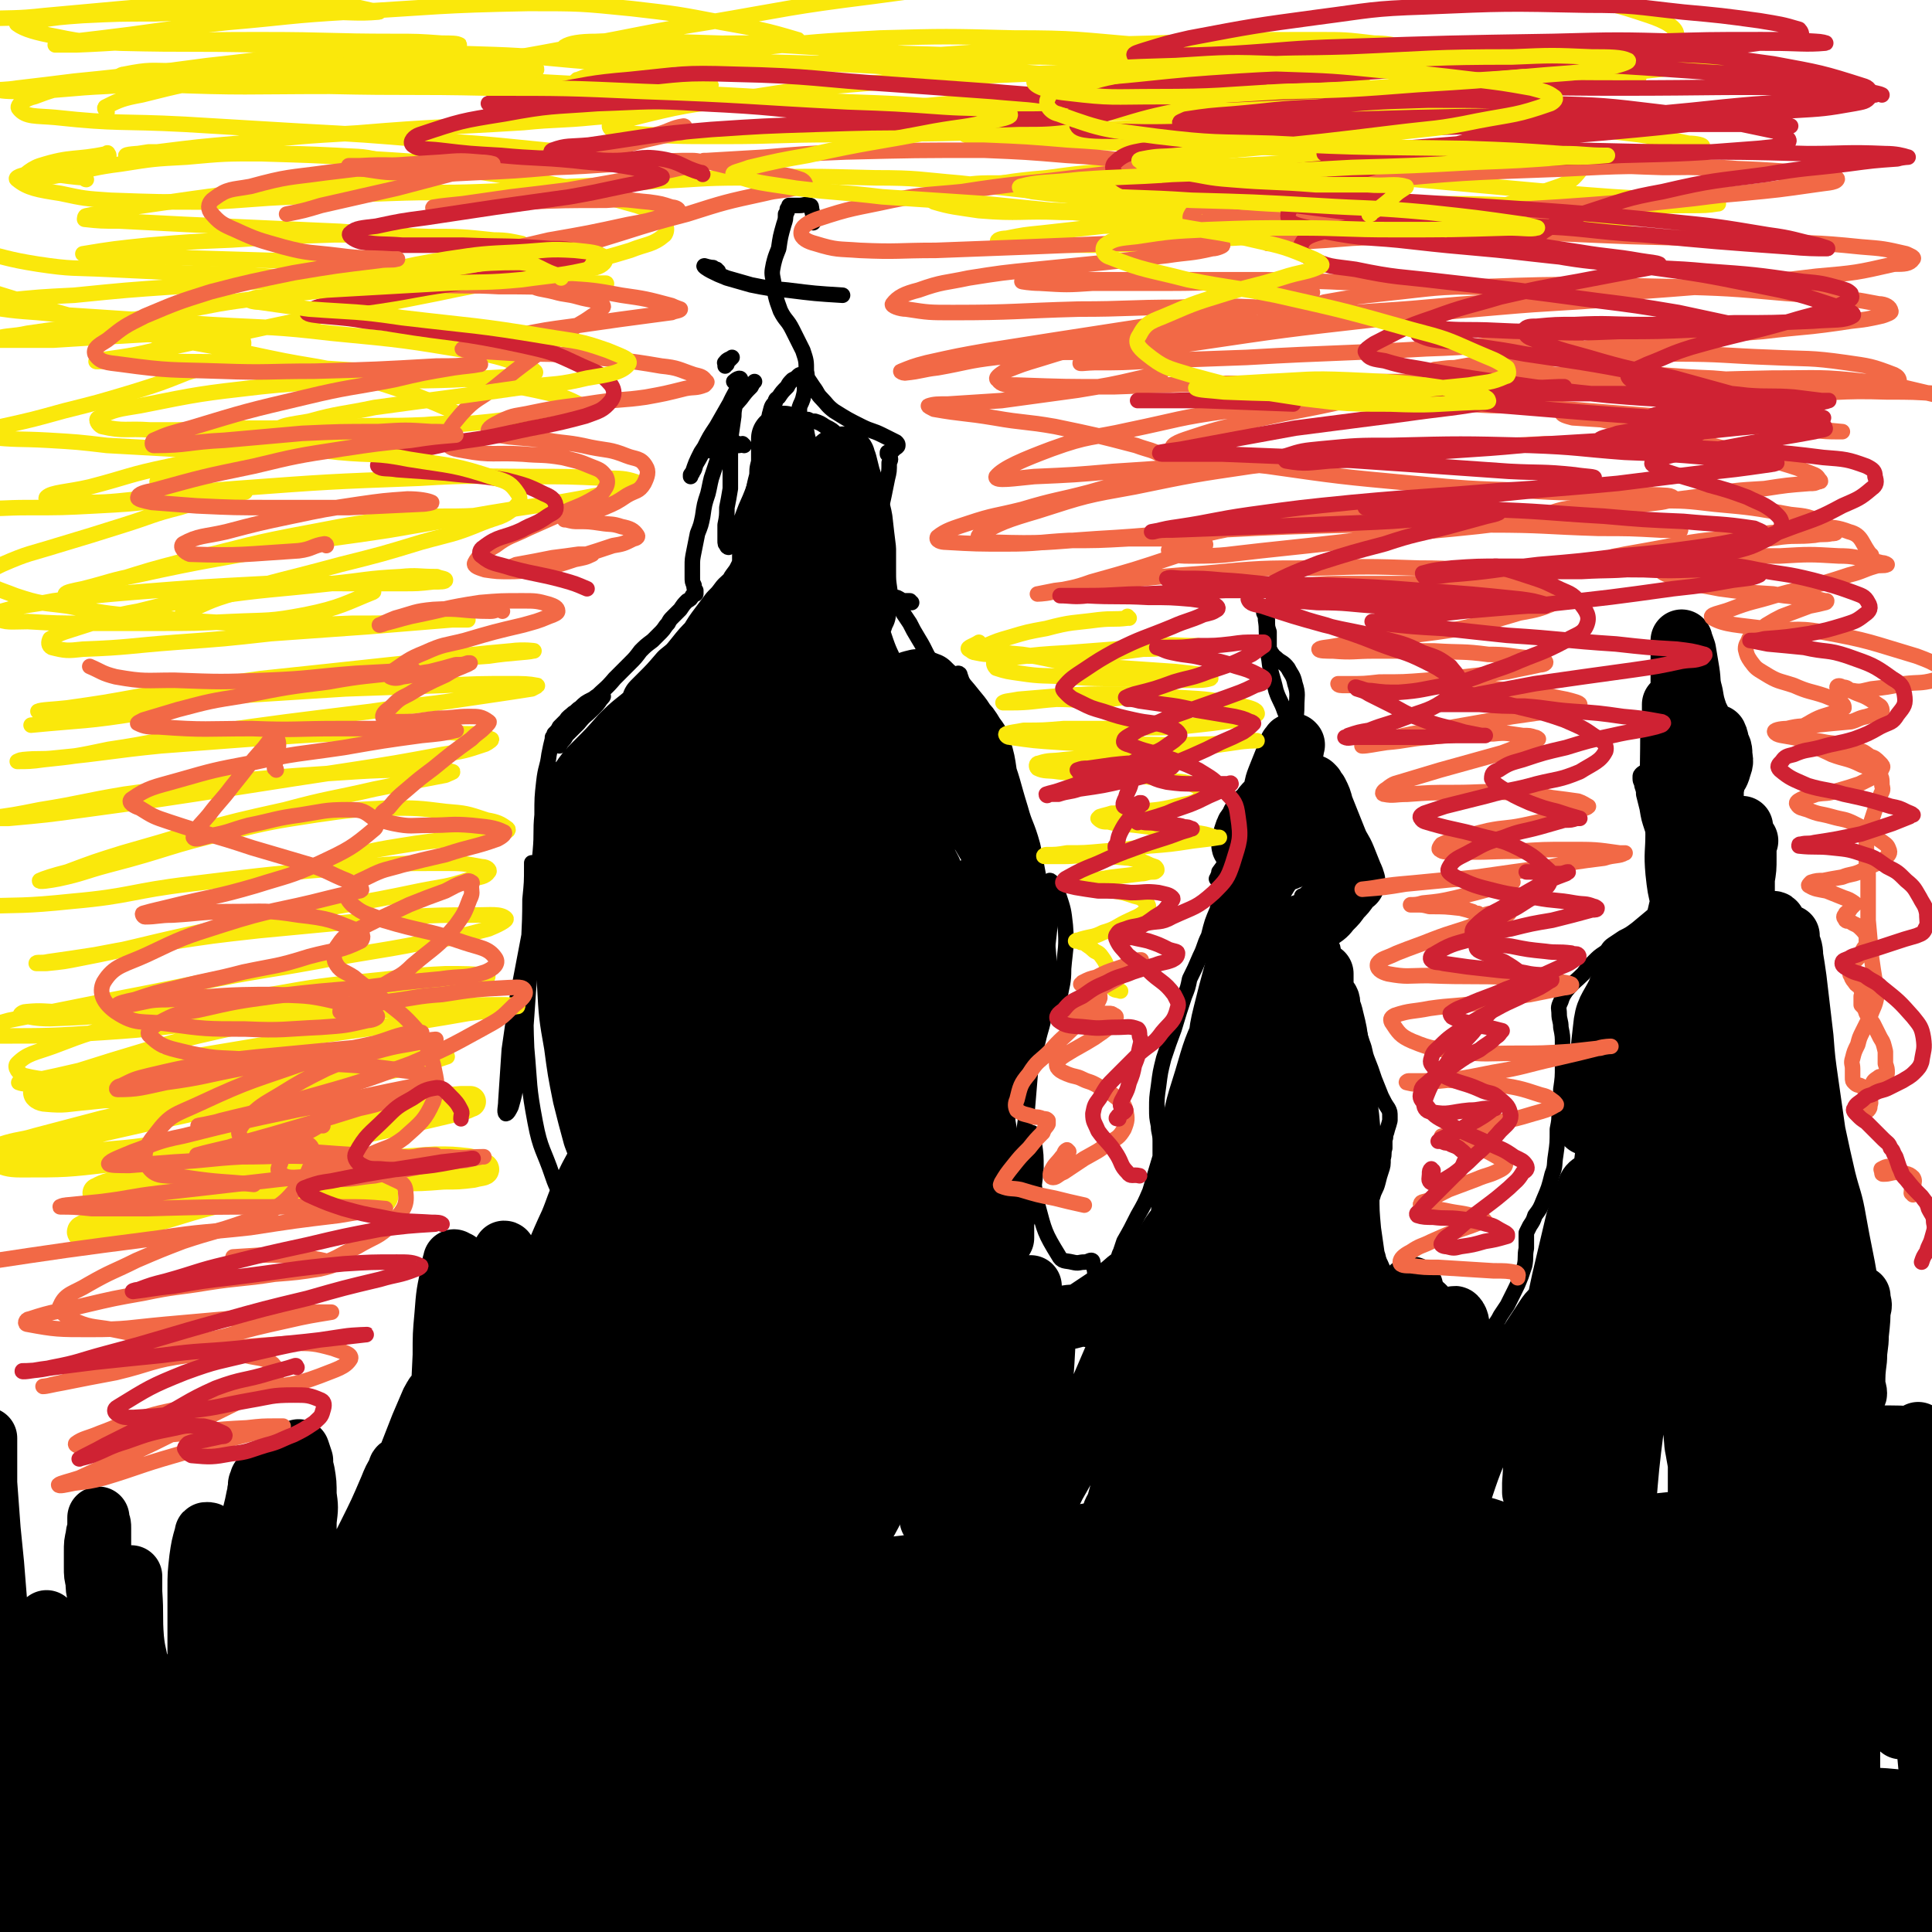
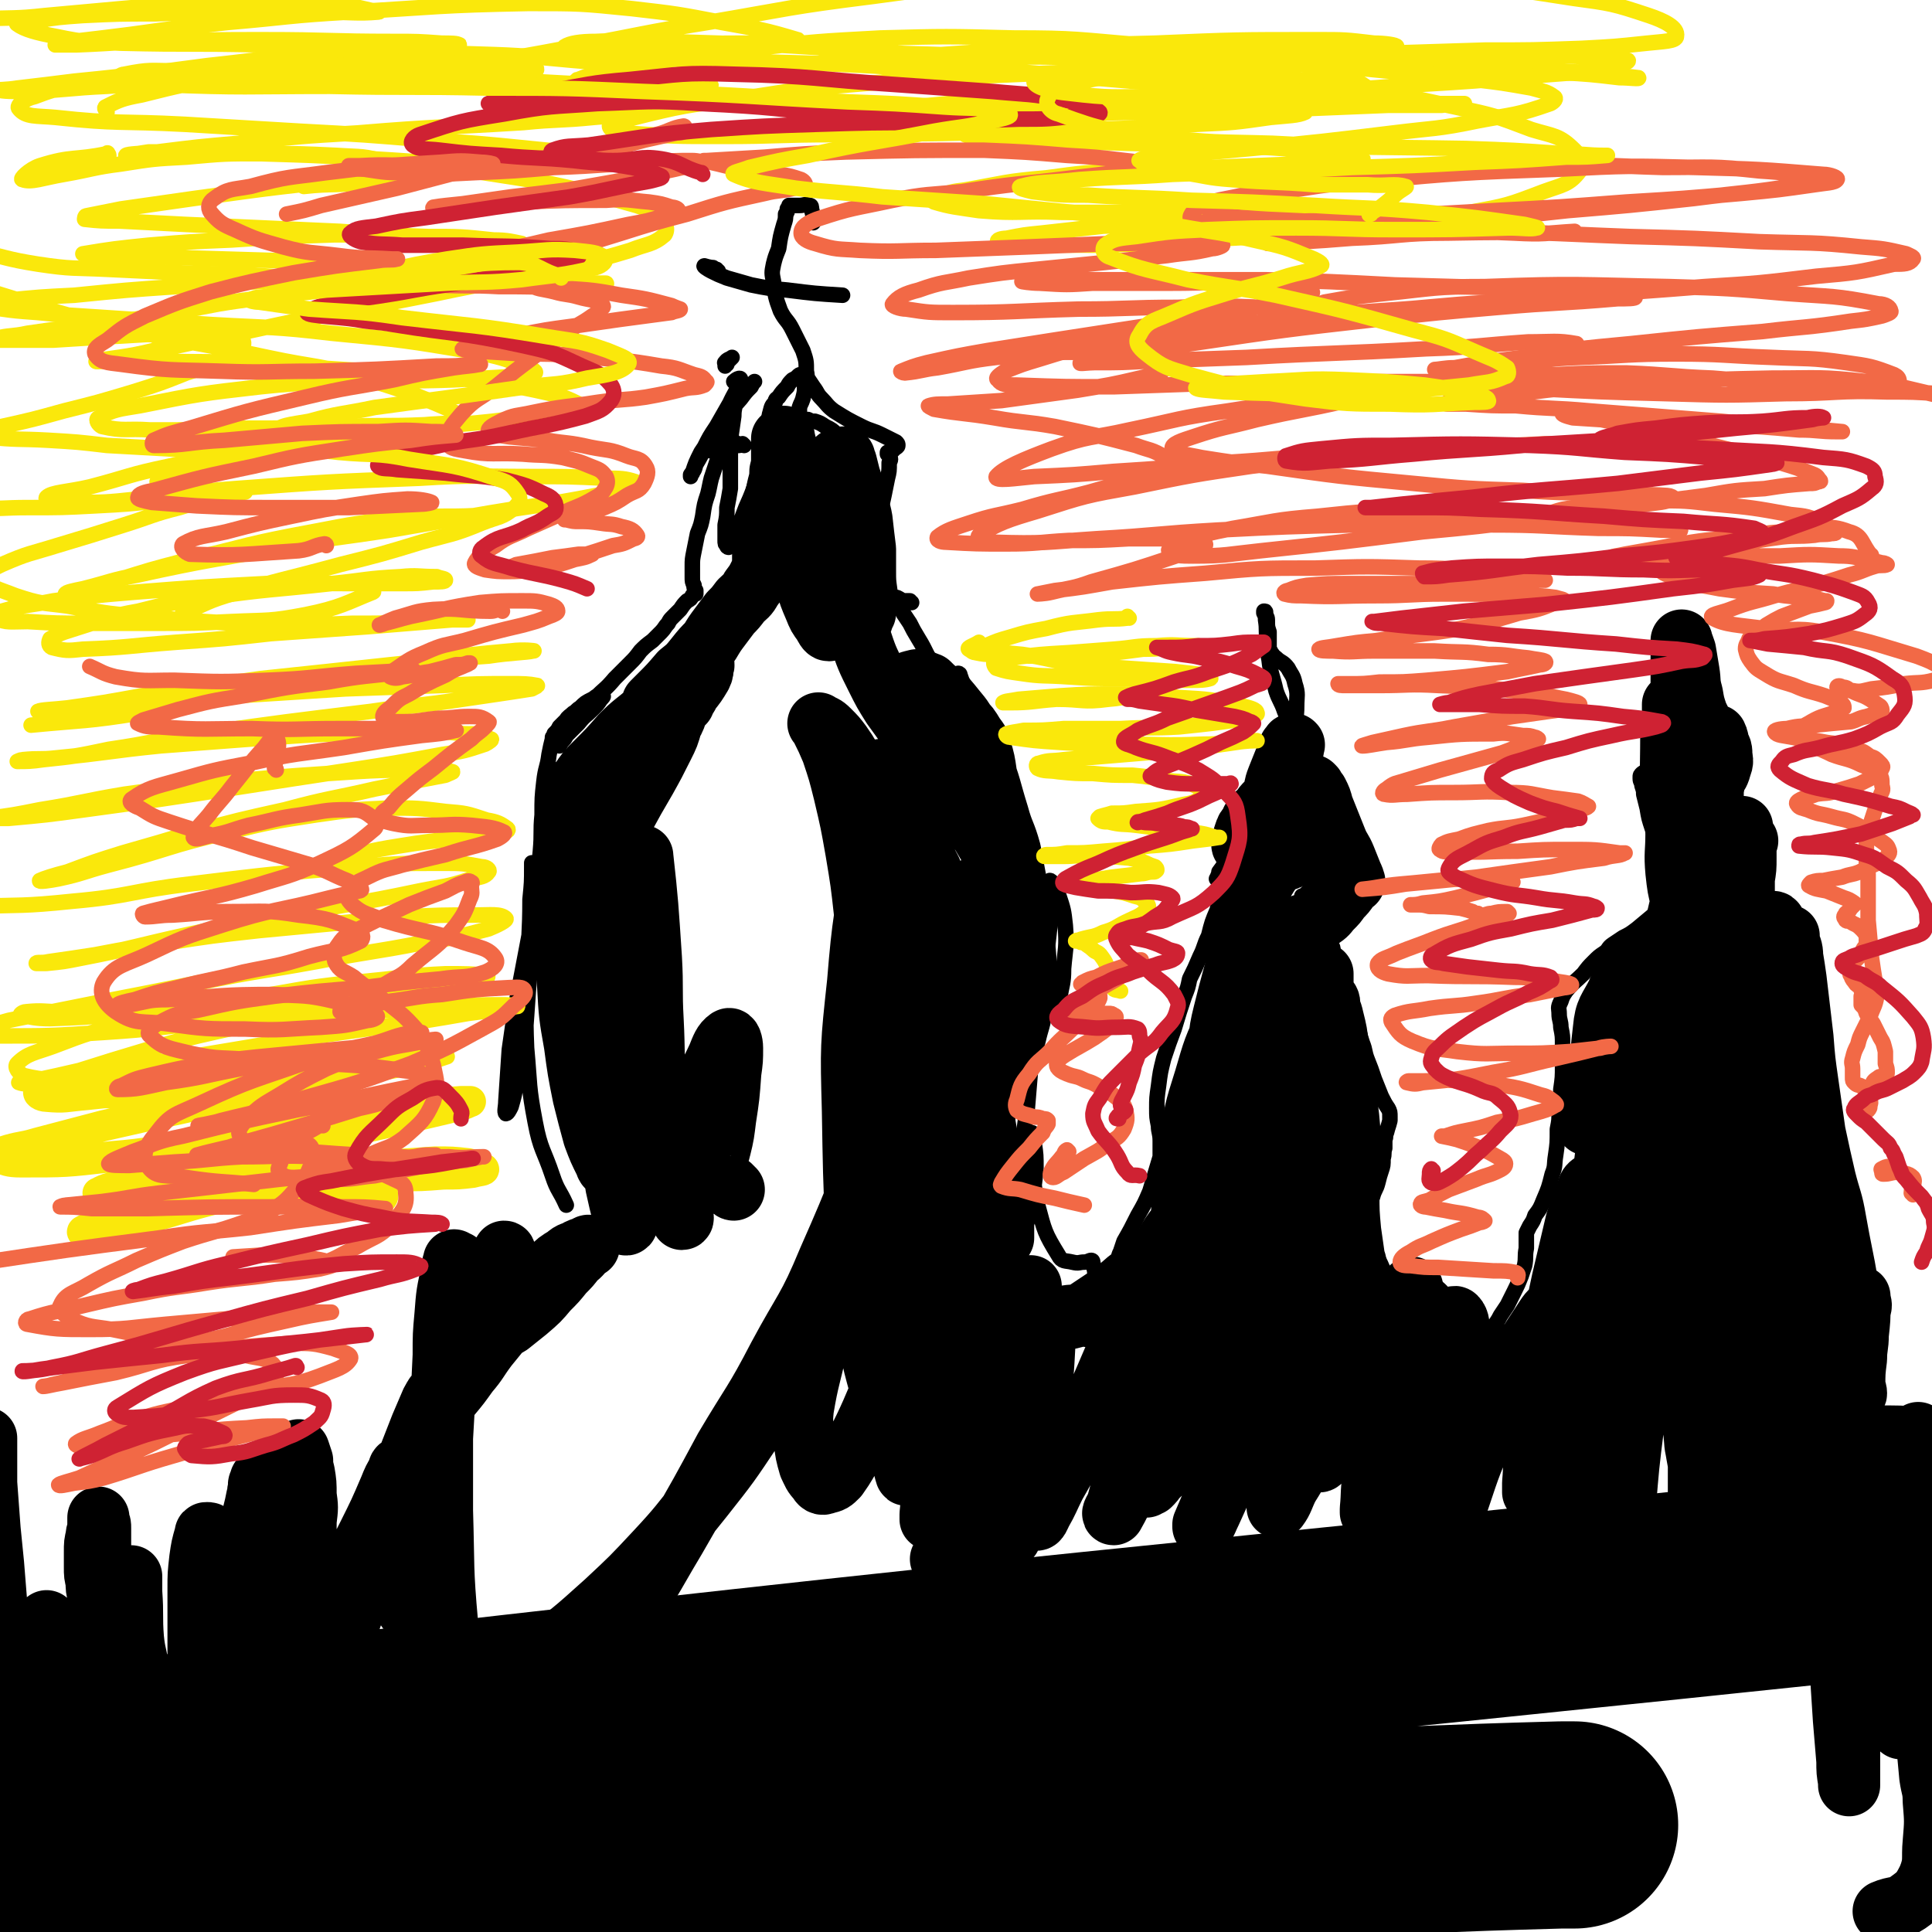
<svg xmlns="http://www.w3.org/2000/svg" viewBox="0 0 1119 1119" version="1.1">
  <g fill="none" stroke="#000000" stroke-width="9" stroke-linecap="round" stroke-linejoin="round">
    <path d="M421,211c-1,-1 -2,-1 -1,-1 1,-2 3,-2 4,-3 0,0 -1,1 -2,2 -1,1 -1,1 -2,3 " />
    <path d="M426,222c0,0 -1,-1 -1,-1 1,-1 4,-3 4,-1 -2,7 -5,9 -8,18 -2,4 -1,4 -3,9 -1,4 -1,4 -3,7 -1,3 -1,3 -3,5 0,1 0,1 -1,2 0,0 0,0 0,0 1,-3 1,-4 2,-7 2,-4 2,-4 4,-8 2,-4 2,-4 4,-8 4,-5 4,-5 9,-11 2,-2 2,-2 5,-4 1,-1 1,-1 2,-2 0,0 0,0 0,0 0,0 0,0 0,0 -1,1 -1,1 -2,3 -3,3 -3,3 -6,7 -8,9 -8,9 -15,19 -4,6 -4,6 -8,12 -3,6 -3,6 -5,12 -1,1 -1,1 -1,2 0,0 0,0 0,-1 2,-3 2,-2 3,-6 3,-5 3,-5 5,-10 3,-6 3,-6 7,-12 4,-7 4,-7 8,-14 1,-1 2,-2 3,-3 0,0 0,1 0,2 0,4 -1,4 -1,9 -1,7 -1,7 -2,14 0,7 0,7 0,15 0,6 0,6 0,13 -1,6 -1,6 -2,11 0,5 0,5 -1,10 0,5 0,5 0,9 0,2 0,2 1,3 0,1 1,1 1,1 2,-3 2,-4 4,-8 3,-7 3,-7 6,-15 4,-9 4,-9 7,-19 2,-8 2,-8 4,-16 1,-7 1,-7 2,-13 1,-4 0,-4 1,-7 1,-4 1,-4 3,-6 0,-2 1,-2 2,-3 2,-3 2,-3 5,-6 1,-2 1,-2 3,-4 2,-1 2,-1 3,-2 1,-1 1,-1 2,-1 1,0 1,0 1,0 1,0 1,1 2,1 2,3 2,3 4,6 3,4 2,4 5,7 3,3 3,4 7,7 8,5 8,5 16,9 6,3 6,2 12,5 4,2 4,2 8,4 1,1 1,1 1,2 0,1 -1,1 -2,2 -1,1 -1,1 -2,2 -1,0 -1,0 -2,1 0,0 0,0 0,0 1,0 0,-1 0,-1 0,0 0,1 0,1 0,0 0,0 0,0 1,0 0,-1 0,-1 0,0 1,1 1,2 1,2 1,2 0,4 0,5 0,5 -1,9 -2,10 -2,10 -4,19 -2,10 -2,10 -4,19 -1,14 -1,14 -1,29 -1,7 0,7 1,14 0,4 0,4 1,8 0,1 0,2 0,2 0,-1 0,-2 0,-5 -1,-6 -1,-6 -1,-13 -1,-8 -1,-8 -1,-17 -1,-11 -1,-11 -1,-22 -1,-4 -1,-4 -1,-8 0,-2 0,-2 0,-3 0,0 0,0 0,0 0,1 0,1 0,1 0,1 -1,1 0,2 0,1 0,1 1,2 0,1 0,1 1,2 0,0 0,0 0,0 0,-1 0,-1 0,-2 -1,-8 -1,-8 -3,-15 -2,-8 -2,-8 -4,-15 -3,-7 -3,-7 -6,-14 -3,-5 -3,-5 -7,-9 -3,-3 -3,-3 -7,-5 -3,-2 -3,-2 -6,-3 -2,0 -2,0 -4,-1 -2,0 -2,0 -4,-1 -1,-1 -1,-1 -1,-2 0,-2 0,-2 0,-4 1,-3 1,-2 2,-5 1,-4 1,-4 1,-7 1,-5 2,-5 1,-9 0,-6 0,-6 -2,-12 -3,-6 -3,-6 -6,-12 -3,-6 -4,-5 -7,-11 -3,-8 -3,-9 -4,-17 -1,-5 -1,-5 0,-10 1,-4 1,-4 3,-9 1,-7 1,-7 3,-14 1,-3 1,-3 1,-6 1,-1 1,-1 1,-3 1,-1 1,-1 1,-2 1,0 2,0 3,0 1,0 1,0 3,0 3,0 3,-1 6,0 1,0 1,1 1,2 1,4 1,4 1,8 " />
    <path d="M416,157c-1,0 -1,0 -1,-1 -1,0 -1,0 -2,-1 -2,0 -5,-1 -5,-1 -1,0 2,2 4,3 4,2 4,2 9,4 7,2 7,2 14,4 10,2 10,2 21,3 16,2 16,2 32,3 " />
    <path d="M431,258c0,0 -1,-1 -1,-1 -1,0 -1,1 -2,1 -2,-1 -2,-3 -5,-2 -2,0 -2,1 -3,3 -2,3 -3,3 -4,6 -2,6 -2,6 -4,12 -1,4 -1,5 -2,9 -2,6 -2,6 -3,13 -1,5 -1,5 -3,10 -1,5 -1,5 -2,10 -1,5 -1,5 -1,9 0,3 0,3 0,6 0,3 0,3 1,5 0,2 0,2 1,3 0,1 0,1 0,1 0,0 0,0 0,0 0,0 0,1 0,1 0,0 -1,0 -2,1 -1,2 -1,2 -3,3 -2,2 -2,2 -4,5 -2,2 -2,2 -4,4 -2,2 -2,2 -3,4 -2,2 -2,3 -4,5 -1,1 -1,1 -3,3 -1,1 -1,1 -2,2 -4,3 -4,3 -7,6 -3,4 -3,4 -6,7 -5,5 -5,5 -9,9 -5,6 -6,6 -11,11 -5,5 -5,5 -10,11 -3,3 -4,3 -7,8 -2,3 -2,3 -4,7 0,0 0,0 0,1 0,0 0,1 0,1 0,-1 1,-1 1,-2 2,-2 2,-2 3,-4 4,-4 4,-4 7,-7 4,-5 4,-4 8,-8 3,-3 3,-3 5,-6 1,-1 2,-2 1,-2 0,-1 -1,-1 -2,0 -2,0 -2,1 -4,2 -4,2 -4,2 -7,5 -2,1 -2,2 -4,3 -2,2 -3,2 -4,4 -2,2 -2,2 -4,4 -1,2 -1,2 -3,4 0,1 0,1 -1,2 0,1 0,1 0,1 0,0 0,0 0,0 0,0 0,0 0,0 -1,4 -1,4 -2,9 -1,8 -2,7 -3,16 -1,9 -1,9 -1,19 -1,10 0,10 -1,21 -1,10 -1,10 -2,21 -2,13 -2,13 -4,25 -4,21 -4,21 -8,42 -2,13 -2,13 -4,27 -1,15 -1,15 -2,30 0,3 -1,6 0,7 1,0 2,-2 3,-4 2,-7 2,-7 3,-14 3,-12 3,-12 5,-25 1,-13 1,-14 2,-28 2,-22 2,-22 2,-44 1,-10 1,-10 0,-21 0,-4 0,-6 0,-9 0,-1 0,1 0,2 0,9 0,9 -1,19 0,20 -1,20 -1,39 -1,24 -2,24 -1,47 2,22 1,22 5,43 3,16 5,16 10,31 3,9 4,8 8,17 " />
    <path d="M528,349c-1,0 -1,-1 -1,-1 0,0 0,0 0,0 -2,0 -2,0 -4,0 -2,-1 -3,-2 -4,-2 0,0 0,1 0,2 1,1 1,1 1,2 2,2 2,2 3,5 2,3 2,3 4,6 2,4 2,4 5,9 5,8 4,9 10,17 3,5 3,5 7,10 4,4 4,4 7,7 3,3 3,3 5,5 1,2 1,2 2,3 1,0 1,1 1,1 -2,-4 -3,-4 -4,-8 -2,-4 -1,-5 -2,-9 -1,-2 -1,-2 -2,-5 0,-1 -1,-1 -1,-1 0,1 1,2 1,4 1,4 1,4 2,7 2,4 2,4 4,7 1,3 2,3 4,6 2,6 2,6 4,12 1,6 1,6 2,12 1,6 1,6 3,13 2,13 2,13 4,25 2,10 2,10 4,20 3,10 3,10 5,20 3,9 3,9 6,19 2,8 3,7 5,15 2,6 2,6 4,12 1,4 1,5 3,9 2,4 2,4 4,8 1,1 2,2 2,1 1,0 1,-1 2,-3 1,-7 2,-7 2,-16 1,-12 2,-12 1,-25 -1,-9 -1,-9 -4,-18 -1,-4 -2,-4 -4,-7 0,-1 -1,-1 -1,-1 0,0 0,0 0,1 0,3 0,3 0,7 0,9 0,10 0,19 -1,9 -1,9 -2,17 -2,10 -2,10 -3,19 -2,11 -2,11 -3,22 -2,11 -1,11 -3,23 -1,12 -1,12 -2,24 -2,13 -2,13 -3,26 -1,16 -1,16 -2,33 0,5 -1,6 0,11 0,1 3,1 3,-1 3,-5 3,-6 4,-13 2,-11 2,-11 3,-21 0,-8 0,-8 -1,-15 0,-3 -1,-3 -1,-5 0,-1 0,-1 -1,-1 0,0 0,0 0,0 0,2 0,2 0,3 1,6 1,6 1,11 1,14 0,14 3,28 4,15 4,16 12,29 2,4 4,3 8,4 4,1 4,0 7,0 2,0 3,-1 4,-1 1,0 1,1 1,2 1,2 0,2 1,3 0,2 0,3 1,3 2,1 3,1 5,1 2,-1 2,-2 3,-4 2,-1 2,-2 3,-4 1,-1 1,-1 2,-2 0,-2 0,-2 1,-4 1,-3 1,-3 2,-6 4,-7 4,-7 8,-15 4,-7 4,-7 7,-14 3,-10 3,-10 6,-20 0,-4 0,-5 0,-9 0,-5 -1,-5 -1,-9 -1,-5 -1,-5 -1,-10 0,-6 0,-6 1,-13 1,-8 1,-8 3,-16 3,-9 3,-9 6,-17 3,-10 3,-10 6,-19 2,-5 2,-5 3,-10 3,-6 3,-6 6,-13 3,-6 2,-6 5,-12 2,-8 2,-8 5,-15 1,-5 2,-5 3,-10 1,-2 1,-2 1,-5 0,0 0,0 0,0 0,0 0,0 0,0 0,0 0,0 0,0 0,-3 1,-3 2,-5 0,-1 0,-1 1,-2 0,-1 0,-1 0,-1 0,0 0,0 0,0 0,0 0,0 0,0 0,0 0,0 0,0 1,1 0,0 0,0 0,0 0,0 0,0 0,1 0,1 -1,1 -1,1 -1,2 -2,2 -1,1 -2,1 -3,1 0,0 0,1 -1,1 0,0 -1,0 0,0 0,-2 1,-2 1,-4 3,-4 3,-4 5,-9 1,-1 1,-1 1,-3 0,-1 0,-1 0,-2 1,-2 1,-2 2,-4 1,-3 1,-2 3,-5 2,-2 2,-2 4,-5 3,-3 3,-2 5,-5 3,-3 3,-3 6,-6 2,-3 2,-2 5,-5 1,-2 1,-2 2,-4 0,-1 0,-1 0,-2 0,-1 0,-1 0,-1 0,0 0,0 0,0 0,0 0,0 0,0 1,0 0,0 0,0 0,0 0,0 0,0 0,0 0,0 0,0 1,0 0,0 0,0 0,0 0,0 0,0 0,0 0,0 0,0 1,-1 1,-1 1,-2 3,-8 3,-8 6,-16 1,-6 1,-6 3,-13 1,-7 2,-7 2,-14 0,-6 1,-7 -1,-13 -1,-5 -2,-5 -4,-9 -3,-4 -4,-3 -7,-6 -1,-1 -2,-1 -2,-2 -1,-1 -1,-2 -2,-3 0,-5 0,-5 0,-10 -1,-3 -1,-3 -1,-7 0,-2 -1,-2 -1,-4 0,-1 0,-1 -1,-1 0,0 0,0 0,0 0,0 0,0 0,1 1,2 1,2 1,4 1,6 0,6 1,12 0,6 0,6 1,11 1,9 2,9 4,18 2,6 3,6 5,12 3,7 3,7 6,13 2,6 2,6 4,13 2,7 2,7 3,15 1,7 1,7 2,14 3,7 2,8 6,14 1,3 2,3 4,4 1,1 2,1 3,1 1,0 1,0 1,0 0,0 0,0 0,0 0,0 0,0 0,0 0,-1 0,0 0,0 0,0 0,0 0,0 0,0 0,0 0,0 0,-1 0,0 0,0 0,0 0,0 0,0 0,0 0,0 0,0 0,1 0,1 0,1 1,1 1,1 1,2 1,1 1,1 1,1 1,1 1,1 2,2 0,1 0,1 0,2 0,1 0,1 0,2 -1,3 -2,3 -3,5 -2,3 -2,3 -5,5 -4,3 -4,3 -8,7 -2,2 -2,2 -4,4 -1,1 -1,1 -2,2 0,0 0,0 -1,0 0,0 0,0 0,0 0,0 0,0 0,0 1,1 1,1 1,2 2,2 2,2 4,3 3,4 3,4 5,8 2,2 2,3 3,6 1,2 1,2 2,5 1,2 1,2 2,4 1,2 1,2 1,3 0,2 0,2 1,4 0,3 0,3 1,6 1,7 1,7 2,14 2,4 2,4 4,8 2,5 2,5 5,10 1,3 1,3 2,5 1,4 1,4 2,7 2,5 1,5 3,10 2,5 2,5 4,11 2,5 2,5 4,10 2,4 2,4 4,7 1,2 1,2 1,5 0,1 0,1 0,2 -1,4 -1,3 -2,7 -1,2 0,2 -1,4 0,3 0,3 0,5 -1,3 0,3 -1,6 0,4 0,4 -1,7 -1,3 -1,3 -2,7 -1,4 -2,4 -3,8 -1,2 -1,2 -2,4 -1,1 -1,1 -1,3 -1,2 -1,2 -2,5 0,1 0,1 0,3 1,2 1,2 1,5 1,2 1,2 1,5 1,3 1,3 3,5 1,3 1,3 3,6 3,5 2,6 6,10 3,2 3,2 6,2 4,1 4,1 8,1 2,0 2,0 4,0 2,0 2,-1 3,0 3,0 3,0 5,2 3,2 3,2 5,4 3,4 3,4 5,8 3,5 3,5 6,10 3,6 3,6 6,12 1,2 1,3 2,3 1,1 2,1 4,0 2,-2 2,-2 3,-5 2,-2 2,-2 3,-5 2,-2 1,-2 2,-4 2,-3 2,-3 3,-5 2,-3 2,-3 4,-6 2,-4 2,-4 4,-8 2,-4 2,-4 4,-9 1,-3 1,-3 2,-6 1,-5 0,-5 1,-10 0,-3 0,-3 0,-6 0,-2 0,-2 0,-3 1,-2 1,-2 2,-4 2,-3 2,-3 3,-6 3,-4 3,-4 5,-9 3,-7 3,-7 5,-15 2,-5 1,-5 2,-11 1,-7 1,-7 1,-15 1,-5 1,-5 1,-10 1,-7 1,-7 1,-13 1,-7 1,-7 1,-14 0,-6 1,-6 0,-12 0,-5 0,-5 -1,-10 0,-4 -1,-4 -1,-8 0,-3 -1,-3 1,-7 1,-3 1,-3 3,-6 5,-6 5,-5 10,-10 3,-4 3,-4 6,-7 3,-3 3,-3 6,-5 3,-2 2,-3 5,-5 3,-2 3,-2 6,-4 4,-2 4,-2 8,-5 6,-5 6,-5 12,-10 4,-3 4,-3 7,-6 2,-3 2,-3 4,-6 1,-2 1,-2 2,-4 1,0 0,0 0,-1 0,0 1,-1 0,-1 0,-2 0,-2 -1,-3 -1,-2 -1,-2 -2,-4 -2,-3 -2,-3 -4,-6 -2,-3 -2,-3 -5,-7 -1,-2 -1,-2 -2,-4 -1,-3 -1,-3 -2,-6 -2,-6 -2,-6 -3,-12 -1,-4 -1,-4 -2,-8 0,-2 0,-2 -1,-5 0,-2 -1,-2 -1,-4 0,-1 0,-1 0,-1 0,-1 0,-1 1,-2 3,-2 3,-2 5,-4 3,-2 3,-2 6,-4 4,-3 4,-3 8,-6 2,-1 2,-1 4,-3 2,-1 1,-1 3,-2 2,-1 2,-1 4,-2 1,-1 1,-1 3,-2 1,0 1,0 3,-1 1,-1 2,-1 3,-2 2,-3 2,-3 3,-7 1,-4 1,-5 1,-9 -1,-5 -1,-5 -2,-10 -1,-3 -1,-3 -2,-5 -1,-2 -1,-2 -1,-4 -1,-2 -1,-2 -2,-4 0,-3 0,-3 -1,-5 0,-3 0,-3 0,-5 0,-2 0,-2 -1,-5 0,0 0,0 0,0 0,0 0,0 0,0 0,3 0,3 0,7 1,4 1,4 2,8 1,4 0,4 1,9 1,5 1,5 2,10 1,6 0,6 2,11 1,6 2,6 3,11 2,7 3,7 4,15 1,4 0,4 0,9 1,7 1,7 2,13 0,5 0,5 1,9 0,4 0,5 1,9 1,3 2,3 3,5 1,1 1,1 2,2 0,1 0,0 1,1 0,0 0,0 0,0 0,0 -1,-1 -1,-1 0,0 1,1 1,1 1,1 1,1 1,2 1,1 1,1 1,2 1,1 1,1 2,2 1,1 1,1 2,1 0,1 0,1 1,1 0,0 0,0 0,0 0,1 0,1 0,2 -1,1 -1,1 -1,3 -2,3 -2,3 -4,6 -2,5 -2,5 -5,10 -2,4 -2,4 -4,7 -1,2 -1,2 -3,4 -2,2 -2,2 -4,2 0,1 0,0 -1,0 0,0 0,0 0,0 1,0 1,0 3,0 1,0 1,0 2,0 4,0 4,0 7,0 3,1 3,1 6,2 4,1 4,0 8,2 4,1 4,1 8,3 2,1 2,1 4,3 2,2 2,2 3,5 2,2 2,2 3,5 1,4 2,4 3,8 1,2 1,2 1,5 1,4 1,4 1,8 -1,4 -1,4 -2,8 0,4 0,4 -1,8 0,3 0,3 0,7 0,3 0,3 0,6 0,3 0,3 0,6 0,3 0,3 0,6 0,4 -1,4 -1,9 0,2 0,2 0,4 1,2 1,2 1,4 1,2 1,2 1,3 1,1 1,1 1,2 1,1 1,1 1,2 1,2 1,2 1,4 2,2 2,2 3,4 1,5 1,5 2,10 1,4 1,4 2,7 2,3 2,3 4,6 1,1 1,1 1,2 1,1 1,1 2,2 0,1 1,0 1,2 1,2 0,2 1,4 0,4 1,4 1,7 1,4 1,4 1,8 1,6 2,6 3,11 0,3 0,3 0,5 -1,6 -1,6 -2,11 -2,4 -2,4 -3,9 -2,5 -3,5 -3,10 -1,4 -1,5 0,9 0,3 1,3 3,6 2,2 2,2 4,4 1,1 1,1 2,3 1,1 1,0 2,1 1,1 1,1 2,3 1,3 1,3 2,6 0,4 0,4 0,7 1,3 2,3 3,7 1,4 1,4 1,8 0,5 0,5 0,10 -1,5 -1,5 -2,11 -1,10 -2,10 -2,20 -1,5 0,5 1,10 0,4 -1,4 0,7 1,2 1,2 2,3 0,0 1,-1 0,-1 -4,-2 -5,-2 -11,-3 " />
  </g>
  <g fill="none" stroke="#000000" stroke-width="120" stroke-linecap="round" stroke-linejoin="round">
    <path d="M1133,907c0,0 0,0 0,0 -500,53 -501,49 -1000,107 -16,1 -24,-1 -30,12 -15,31 -23,53 -11,75 8,15 25,1 50,-1 86,-7 86,-8 172,-16 82,-8 82,-14 164,-18 138,-7 138,-2 276,-4 75,-2 75,-3 150,-5 4,0 4,0 8,0 " />
-     <path d="M449,1043c0,-1 -1,-1 -1,-1 0,-1 1,0 1,0 8,-4 7,-6 16,-10 18,-8 18,-9 37,-13 20,-4 20,-2 40,-2 23,0 24,1 47,4 25,3 25,3 51,8 26,5 26,5 52,10 39,7 38,8 77,14 23,3 24,3 47,5 33,3 33,2 66,5 20,2 20,3 40,5 34,4 34,4 67,7 13,1 13,0 26,1 20,1 20,2 40,4 6,1 7,1 13,2 4,0 4,1 9,1 6,1 6,1 12,2 5,0 5,1 9,2 4,0 4,1 8,1 4,1 4,1 9,1 1,0 2,0 3,0 0,0 -1,-1 -1,-1 -10,-2 -10,-3 -19,-3 -16,-2 -16,-1 -32,-1 -35,0 -35,1 -69,1 -24,0 -24,0 -48,-1 -24,-1 -24,-1 -47,-3 -20,-2 -20,-2 -40,-4 -16,-2 -16,-2 -32,-3 -12,-2 -12,-1 -23,-3 -7,-1 -8,0 -14,-2 -3,-1 -5,-3 -4,-5 3,-4 6,-4 12,-6 19,-9 19,-9 39,-16 18,-6 18,-5 37,-10 20,-4 20,-4 40,-7 19,-4 19,-3 37,-6 15,-2 15,-2 29,-5 10,-2 11,-2 20,-6 8,-3 9,-3 15,-8 2,-1 2,-3 1,-5 -3,-3 -4,-4 -9,-5 -18,-3 -18,-3 -37,-3 -20,1 -20,3 -41,4 -26,2 -26,2 -53,4 -29,1 -29,1 -58,2 -58,2 -58,2 -116,4 -35,1 -35,4 -69,3 -15,0 -28,-1 -30,-5 -2,-3 11,-5 23,-9 18,-7 18,-7 36,-13 22,-8 22,-8 45,-15 24,-7 24,-7 48,-13 21,-6 22,-5 43,-10 21,-4 21,-4 42,-8 5,-2 11,-2 10,-3 -1,-2 -6,-3 -12,-4 -14,-4 -15,-4 -29,-5 -22,-3 -22,-3 -45,-3 -28,1 -28,1 -57,4 -33,3 -33,4 -66,9 -33,5 -32,6 -65,11 -30,5 -30,7 -59,10 -55,6 -55,6 -111,10 -20,2 -21,2 -41,2 -4,0 -10,-1 -8,-3 3,-6 9,-6 17,-13 15,-12 15,-12 29,-25 15,-13 16,-13 30,-27 13,-12 14,-12 24,-26 8,-11 8,-12 13,-25 1,-2 0,-5 -2,-5 -6,-2 -8,-2 -15,0 -11,3 -11,4 -21,11 -14,10 -14,10 -27,22 -16,15 -15,15 -31,30 -15,16 -15,16 -31,31 -12,12 -12,12 -25,23 -11,9 -11,9 -23,17 -3,1 -4,2 -7,1 -1,0 -1,-1 -1,-3 4,-9 4,-9 9,-17 8,-17 8,-17 17,-34 12,-20 12,-20 24,-40 13,-22 14,-22 27,-45 11,-19 12,-19 22,-40 5,-10 5,-10 8,-21 1,-2 1,-5 -1,-5 -2,0 -4,2 -6,5 -15,16 -15,16 -28,34 -11,16 -11,16 -21,33 -11,17 -10,17 -21,33 -8,15 -8,15 -17,29 -6,9 -6,9 -13,18 -3,5 -3,5 -7,10 -2,3 -2,3 -4,6 0,0 0,0 0,0 1,-3 2,-2 3,-5 8,-20 8,-20 16,-40 9,-22 8,-22 17,-44 10,-23 10,-23 20,-46 10,-21 10,-21 19,-43 8,-16 7,-16 15,-33 5,-12 4,-12 10,-24 6,-11 6,-11 12,-22 2,-4 2,-3 5,-7 2,-1 2,-2 3,-3 1,0 2,1 2,2 0,5 -1,5 -2,11 -1,13 -2,13 -2,26 0,15 -1,16 2,31 2,13 2,13 7,25 3,8 4,11 10,15 4,2 9,2 11,-3 6,-8 3,-11 5,-23 3,-28 3,-29 5,-57 3,-22 2,-22 5,-44 2,-21 2,-21 4,-42 2,-18 2,-18 4,-36 1,-17 1,-17 2,-34 2,-17 2,-17 3,-34 0,-22 1,-22 0,-45 -1,-12 -1,-12 -3,-24 -1,-8 -1,-8 -3,-17 -1,-5 -2,-5 -3,-10 -1,-1 -1,-2 -1,-2 -1,0 -1,0 -1,1 -2,4 -3,4 -4,9 -5,11 -5,11 -8,22 -5,14 -4,14 -7,29 -3,13 -2,13 -4,26 -1,6 0,6 -1,11 0,9 0,9 0,18 0,6 0,6 2,12 1,5 1,5 3,9 0,1 1,2 1,2 1,0 1,-1 1,-1 3,-7 3,-7 5,-13 3,-12 3,-12 6,-24 2,-10 1,-10 3,-20 1,-4 2,-8 3,-7 1,1 1,5 1,11 2,10 2,10 3,19 " />
  </g>
  <g fill="none" stroke="#000000" stroke-width="36" stroke-linecap="round" stroke-linejoin="round">
    <path d="M425,689c-1,0 -1,-1 -1,-1 -1,-1 -1,0 -1,-1 -4,-3 -5,-3 -8,-7 -1,-2 -2,-3 -1,-5 0,-5 2,-5 3,-10 2,-8 2,-9 3,-17 2,-13 2,-13 3,-27 1,-7 1,-7 1,-14 0,-3 -1,-6 -2,-5 -3,2 -4,5 -6,10 -6,13 -7,13 -11,26 -6,15 -6,15 -9,31 -2,10 -2,11 -3,22 0,5 1,5 2,11 0,2 1,4 0,4 -1,-2 -2,-4 -3,-8 -3,-10 -4,-10 -6,-20 -4,-24 -4,-24 -6,-48 -2,-19 -1,-20 -2,-39 -1,-18 0,-18 -1,-36 -2,-30 -2,-32 -5,-59 0,-1 0,1 0,2 -4,16 -5,16 -9,31 -5,21 -5,21 -8,43 -3,23 -2,23 -3,46 0,20 0,20 2,39 1,15 1,15 3,30 2,9 2,9 4,17 1,3 1,6 2,5 1,-3 0,-6 0,-12 1,-15 1,-15 1,-30 -1,-32 -1,-32 -3,-65 -2,-23 -2,-23 -5,-46 -3,-18 -3,-18 -7,-37 -3,-12 -3,-12 -7,-24 -2,-8 -2,-8 -4,-16 -1,-5 -1,-5 -2,-10 0,-2 0,-2 -1,-4 0,0 0,-1 0,-1 0,2 0,2 0,4 -2,14 -2,14 -3,28 -2,18 -3,18 -3,36 -1,19 -1,19 0,38 1,18 1,18 4,35 2,15 2,15 5,30 3,12 3,12 6,23 3,8 3,8 7,16 0,1 1,2 1,2 0,-1 0,-2 -1,-3 -1,-6 -1,-6 -1,-12 -2,-11 -2,-11 -3,-21 -1,-13 -1,-13 -2,-26 0,-15 0,-15 0,-31 0,-14 0,-14 0,-29 0,-16 -1,-16 -1,-32 0,-6 0,-7 0,-13 1,-5 2,-5 3,-10 1,-6 1,-6 2,-11 0,-1 0,-1 0,-2 0,0 0,0 0,0 -1,2 -1,2 -2,5 -3,9 -3,9 -6,18 -3,14 -3,14 -5,29 -1,13 -1,13 -1,25 0,11 1,11 3,21 0,2 0,4 0,4 1,1 1,-1 1,-2 1,-6 1,-6 2,-13 2,-10 1,-10 3,-20 2,-11 2,-11 4,-22 1,-9 1,-9 3,-19 1,-7 0,-7 2,-14 1,-7 1,-7 3,-14 2,-5 2,-5 5,-10 6,-11 6,-11 13,-23 5,-9 5,-9 10,-19 3,-6 3,-6 5,-13 2,-3 2,-4 3,-7 2,-3 2,-3 4,-5 1,-3 2,-3 3,-6 4,-5 4,-5 7,-10 1,-2 1,-3 1,-5 1,-1 0,-2 0,-1 -6,4 -6,5 -12,11 -7,8 -7,9 -14,17 -6,8 -5,8 -11,15 -5,5 -5,5 -10,11 -4,4 -4,4 -8,8 -3,3 -4,3 -7,5 -3,2 -3,2 -7,3 -1,0 -1,0 -3,1 0,0 -1,0 -1,0 0,-2 1,-2 2,-3 4,-6 4,-6 9,-11 8,-8 8,-8 15,-16 7,-7 8,-7 15,-13 5,-4 5,-4 11,-8 3,-3 3,-3 6,-5 2,-2 2,-2 5,-4 0,0 0,0 0,0 1,0 1,0 1,0 0,0 0,0 0,0 -1,0 -1,0 -2,0 -3,2 -3,2 -5,4 -4,2 -4,2 -8,4 -2,1 -2,1 -4,3 0,0 0,0 -1,0 0,0 0,0 0,0 2,-2 2,-2 4,-4 6,-6 6,-6 12,-13 5,-4 5,-4 9,-9 4,-5 4,-5 8,-9 3,-5 3,-5 6,-9 3,-4 3,-4 6,-8 3,-3 3,-3 6,-7 3,-3 4,-3 6,-7 3,-4 3,-4 5,-8 1,-2 1,-3 2,-5 0,-2 0,-2 0,-4 0,-1 0,-1 0,-2 0,-2 0,-2 1,-3 1,-4 1,-4 2,-7 2,-4 2,-4 2,-8 1,-3 1,-3 1,-6 1,-4 1,-4 1,-8 0,-3 1,-3 1,-5 1,-6 2,-6 2,-12 1,-4 1,-4 1,-8 0,-2 0,-2 0,-5 0,-2 0,-2 0,-4 0,-1 0,-1 0,-2 1,0 0,0 1,-1 0,0 0,0 0,0 0,0 0,1 0,1 1,3 1,3 1,6 1,10 1,10 2,20 1,10 1,10 2,20 1,10 1,10 3,20 2,9 2,9 5,18 2,7 2,7 5,14 2,5 2,5 5,9 1,2 2,4 3,4 1,-1 1,-4 0,-7 0,-7 0,-7 -2,-14 -2,-14 -2,-14 -4,-27 -1,-9 -1,-9 -3,-17 -1,-6 -1,-6 -2,-12 0,-3 0,-3 0,-5 -1,-1 -1,-2 -1,-2 1,-1 1,-1 1,-1 3,-3 3,-3 6,-5 3,-2 3,-3 6,-5 2,-2 2,-2 4,-4 2,0 2,0 3,-1 0,0 0,0 1,0 0,1 0,1 1,3 1,4 1,4 2,8 2,6 2,6 4,12 1,7 2,7 3,13 1,9 1,9 2,17 0,6 0,6 0,12 0,7 0,7 1,14 0,3 0,3 0,6 -1,3 -1,3 -1,5 -1,2 -1,2 -2,5 -1,1 -1,1 -2,2 0,1 0,1 0,1 -1,-2 -2,-2 -2,-4 -2,-4 -1,-4 -2,-8 -1,-5 0,-5 -1,-10 0,-2 0,-2 0,-4 0,0 0,0 0,0 0,0 -1,1 0,1 0,4 0,4 1,7 1,5 0,5 1,10 2,7 2,7 4,14 4,12 4,12 10,24 4,8 4,8 9,16 8,11 8,11 16,23 5,7 5,7 11,14 4,7 4,7 9,15 3,5 3,5 6,10 1,2 1,3 2,5 0,0 1,0 1,0 -1,-1 -1,-1 -1,-2 -2,-9 -2,-9 -4,-18 -1,-9 -1,-9 -3,-17 -2,-9 -2,-9 -4,-19 -1,-2 -1,-2 -2,-5 0,-1 -1,-1 -1,-1 0,-1 0,-1 0,-1 0,0 0,0 0,0 0,1 -1,0 -1,0 1,0 2,0 3,0 2,1 2,1 4,1 2,1 2,1 4,3 4,4 4,4 7,9 3,4 3,4 4,8 2,7 2,7 3,14 2,9 1,9 3,19 2,9 1,9 4,17 1,7 2,7 3,13 1,3 2,5 2,7 0,0 -1,-1 -2,-2 -4,-5 -4,-5 -7,-10 -9,-15 -9,-16 -18,-31 -6,-11 -5,-11 -12,-21 -5,-9 -5,-9 -10,-17 -5,-5 -5,-5 -10,-10 -2,-3 -2,-3 -5,-5 -1,-1 -2,-1 -3,-2 0,-1 0,-1 0,-2 0,-1 0,-1 1,-2 3,-2 2,-2 5,-4 4,-3 5,-3 9,-4 3,0 4,1 7,2 3,3 3,3 7,6 4,4 4,4 8,9 5,6 5,6 8,13 4,8 4,8 7,17 6,15 5,15 10,31 3,11 4,10 7,21 3,16 3,16 6,32 1,10 1,10 2,21 1,9 1,9 1,18 -1,9 -1,9 -2,18 -1,9 -2,9 -4,18 -3,9 -3,9 -5,17 -2,7 -2,7 -4,14 -1,1 -1,1 -1,1 0,0 0,0 0,0 -1,-3 -1,-3 -2,-6 -1,-7 -1,-7 -2,-13 -1,-9 -1,-9 -2,-18 -1,-12 -1,-12 -2,-23 0,-13 1,-13 0,-27 0,-10 0,-10 -1,-21 0,-5 -1,-5 -2,-10 0,0 0,-1 0,-1 0,3 0,3 -1,6 -1,15 -2,15 -3,31 -1,15 -1,15 0,30 0,16 0,16 2,32 1,15 1,15 4,31 2,13 2,13 5,26 2,10 2,10 4,20 2,10 2,10 3,20 0,3 0,3 0,7 0,0 0,1 0,1 -1,-3 -2,-4 -3,-8 -2,-11 -2,-11 -4,-23 -3,-19 -3,-19 -6,-38 -3,-23 -2,-23 -6,-47 -3,-24 -2,-24 -8,-48 -6,-25 -5,-25 -15,-49 -4,-8 -5,-7 -11,-14 -3,-3 -3,-3 -6,-6 -1,-1 -1,-1 -3,-2 0,0 0,0 0,0 2,2 2,1 3,3 2,5 2,5 3,10 1,16 1,16 1,32 2,27 0,27 3,54 4,43 4,43 10,86 4,26 4,26 9,52 5,29 5,29 11,58 1,6 2,12 3,12 0,1 -1,-4 -2,-9 -3,-15 -3,-15 -6,-31 -4,-23 -4,-23 -7,-47 -4,-27 -4,-28 -8,-55 -3,-27 -3,-27 -5,-54 -3,-32 -2,-32 -6,-63 -1,-14 0,-14 -4,-27 -3,-11 -3,-11 -8,-21 -2,-4 -2,-3 -4,-6 -1,-1 -1,-1 -2,-1 0,0 0,0 0,0 0,0 0,0 0,0 0,1 0,1 0,3 -2,9 -2,9 -3,18 -6,36 -7,36 -10,73 -4,37 -4,37 -3,74 1,60 1,60 8,119 3,29 5,29 12,57 3,14 4,14 9,28 1,4 2,8 2,7 0,0 -1,-4 -1,-9 -1,-16 -1,-16 -2,-32 -1,-41 0,-41 -1,-82 0,-30 0,-30 -2,-60 -2,-37 -2,-37 -7,-74 -4,-34 -5,-34 -11,-68 -2,-18 -2,-18 -5,-36 -3,-17 -3,-17 -7,-34 -3,-12 -3,-12 -7,-24 -3,-7 -3,-7 -6,-13 -1,-2 -1,-2 -2,-3 0,0 0,0 0,0 3,2 3,1 6,4 4,4 4,4 7,8 5,7 5,8 9,15 5,12 5,12 9,25 5,16 5,16 9,33 5,21 4,21 9,42 7,34 7,35 14,69 5,22 5,22 10,43 7,26 7,26 14,51 0,1 0,2 0,1 -1,-4 -1,-4 -1,-9 -2,-12 -2,-12 -3,-25 -3,-19 -3,-19 -5,-37 -5,-37 -4,-37 -9,-74 -4,-26 -3,-26 -8,-52 -4,-19 -3,-19 -10,-38 -4,-12 -6,-12 -12,-23 -1,-3 -1,-3 -3,-5 0,0 0,0 0,-1 0,0 0,0 0,0 1,2 1,2 1,3 2,4 2,4 3,7 2,8 2,8 3,17 3,22 2,22 5,44 3,19 2,19 6,39 5,29 5,29 12,58 5,17 5,17 11,34 5,16 5,15 10,31 4,11 4,11 8,23 2,7 2,7 4,13 0,2 0,4 0,4 0,-1 0,-3 -1,-6 -1,-12 -1,-12 -1,-24 -1,-22 0,-22 -1,-44 -2,-38 -1,-38 -5,-75 -2,-18 -3,-18 -8,-35 -2,-8 -3,-8 -6,-15 -1,-2 -1,-2 -2,-3 0,0 0,0 0,0 -1,5 -1,5 -2,9 -7,29 -7,29 -15,58 -8,29 -7,30 -18,59 -16,44 -15,44 -34,87 -12,29 -14,28 -29,56 -14,27 -15,26 -31,53 -14,26 -14,26 -29,52 -15,25 -14,26 -32,50 -16,21 -15,23 -35,39 -13,12 -15,18 -30,17 -15,0 -20,-6 -28,-20 -9,-14 -5,-17 -7,-36 -3,-33 -2,-33 -3,-66 0,-21 0,-21 0,-42 1,-18 1,-18 2,-35 1,-12 1,-12 3,-24 2,-7 2,-7 6,-14 3,-7 4,-6 8,-12 6,-9 6,-9 13,-17 2,-2 2,-2 4,-5 0,0 1,-1 0,-1 -5,8 -6,9 -11,18 -7,13 -7,14 -13,27 -5,11 -5,12 -9,23 -2,8 -2,8 -4,15 -1,4 -1,4 -1,7 0,0 0,1 0,1 3,-4 4,-4 7,-8 5,-6 5,-6 10,-13 6,-7 5,-7 11,-15 9,-11 9,-11 17,-22 5,-6 5,-6 11,-12 4,-6 4,-6 9,-11 4,-4 4,-4 9,-7 3,-3 4,-2 7,-4 2,-1 3,-1 5,-2 0,0 1,-1 1,0 -1,0 -1,0 -1,0 -4,4 -3,4 -7,7 -3,4 -3,4 -7,8 -4,5 -4,5 -9,10 -5,6 -5,6 -12,12 -5,4 -5,4 -10,8 -3,2 -4,2 -7,3 -2,1 -3,1 -4,0 -3,-2 -3,-3 -5,-7 -1,-2 -1,-2 -2,-5 -1,-2 -1,-2 -2,-3 -1,-1 -1,-1 -1,-1 0,0 0,-1 -1,-1 0,0 0,0 -1,-1 -1,-1 -1,-1 -1,-2 -1,-2 -1,-2 -2,-4 0,-2 0,-2 0,-5 -1,-1 -1,-1 -1,-1 0,-1 0,-1 0,-1 0,0 0,0 0,0 0,0 0,0 0,0 0,-1 0,-1 0,-2 -1,-2 0,-2 -1,-4 0,-1 -1,-1 -2,-2 0,0 0,0 -1,0 0,0 0,0 -1,0 0,0 0,0 0,0 1,0 0,-1 0,-1 0,0 0,1 0,1 0,0 0,0 0,0 1,0 0,-1 0,-1 0,0 0,1 0,1 0,0 0,0 0,0 -1,2 -1,2 -1,5 -3,13 -3,13 -4,26 -1,11 -1,11 -1,23 -1,21 -1,21 -2,42 -1,14 0,14 -1,27 0,10 0,11 -1,21 0,7 0,7 -1,15 -2,6 -2,6 -4,13 -2,6 -2,6 -4,12 -3,7 -3,7 -7,14 0,1 0,1 -1,3 0,0 0,0 0,0 2,-8 2,-8 3,-16 2,-12 2,-12 4,-24 2,-15 1,-15 3,-29 2,-15 2,-15 4,-29 1,-9 1,-9 2,-18 1,-3 0,-3 0,-7 0,0 0,-1 0,0 -1,1 -1,1 -2,3 -3,7 -3,7 -6,14 -9,23 -9,23 -18,46 -7,19 -7,19 -14,38 -5,16 -5,16 -11,33 -3,10 -3,11 -7,21 -2,5 -2,5 -4,9 0,1 0,1 -1,2 0,0 0,0 0,0 1,-1 1,-1 2,-3 3,-12 3,-12 6,-23 4,-12 4,-12 8,-24 4,-13 5,-13 10,-26 5,-13 5,-13 10,-27 3,-8 3,-8 5,-17 1,-2 1,-2 2,-5 0,0 0,0 0,0 -1,0 -1,1 -1,2 -3,5 -3,5 -5,10 -6,14 -6,14 -13,28 -6,12 -6,12 -12,23 -6,12 -6,12 -12,23 -5,9 -5,9 -11,19 -3,6 -3,6 -7,12 -2,3 -3,3 -6,6 -1,1 -1,1 -3,3 0,0 0,0 0,0 0,0 0,0 0,0 -1,0 -1,0 -1,0 -1,-2 -1,-2 -1,-3 -2,-4 -2,-4 -3,-9 -2,-7 -1,-7 -3,-15 -2,-7 -2,-7 -4,-14 -2,-5 -2,-5 -5,-10 -3,-5 -4,-5 -6,-10 -1,-1 -1,-1 -2,-3 0,-3 -1,-3 0,-6 1,-3 2,-3 3,-6 1,-4 1,-4 2,-7 2,-4 1,-4 3,-8 1,-4 1,-4 2,-9 1,-4 1,-4 2,-9 1,-2 0,-2 1,-5 0,0 0,0 0,-1 0,0 0,0 0,0 0,0 0,0 0,-1 0,-1 1,-1 1,-2 0,0 0,0 0,-1 0,0 0,0 0,0 0,0 0,0 0,0 0,0 0,0 0,1 0,2 0,2 0,4 1,6 1,6 3,11 0,2 0,2 1,3 1,1 1,1 2,1 0,0 0,-1 0,-1 0,0 0,0 0,0 0,0 0,0 0,1 0,4 0,4 0,8 1,9 0,9 1,18 1,15 2,15 4,29 1,8 1,8 2,15 1,6 1,6 3,11 0,0 0,0 0,0 0,0 -1,0 -1,-1 0,0 1,0 1,-1 0,-7 0,-7 0,-14 0,-11 0,-11 0,-21 0,-13 0,-13 0,-26 1,-7 1,-7 1,-13 1,-5 0,-5 1,-9 0,-3 0,-3 1,-6 1,-3 1,-3 1,-6 1,-3 1,-3 1,-6 1,-4 1,-4 1,-7 0,-3 0,-3 0,-6 0,-1 0,-1 0,-2 0,0 0,0 0,0 1,3 1,3 2,6 0,3 0,3 1,7 1,6 1,6 1,13 1,7 1,7 0,15 0,9 0,9 -1,19 0,9 0,9 -1,19 0,8 0,8 0,17 -1,7 -1,7 -2,15 -1,9 -1,9 -2,19 0,6 0,6 0,12 0,8 -1,8 0,16 0,11 0,11 1,23 0,4 0,4 1,8 0,1 0,1 1,1 0,0 0,0 0,0 -1,-1 -1,-1 -1,-3 -1,-5 -1,-5 -3,-10 -4,-10 -4,-10 -9,-19 -3,-6 -4,-6 -8,-12 -6,-7 -6,-7 -12,-14 -3,-4 -3,-4 -6,-7 -2,-4 -2,-4 -4,-7 -1,-3 -1,-3 -2,-7 -1,-4 -1,-4 -2,-8 0,-5 0,-5 0,-10 0,-9 0,-9 0,-17 0,-6 -1,-6 -1,-12 0,-4 0,-4 0,-7 -1,-2 -1,-2 -1,-3 0,0 0,0 0,0 0,0 0,0 0,0 -1,0 -1,0 -1,0 0,0 0,0 0,0 0,-1 0,-1 -1,-2 0,-1 0,-1 -1,-3 -1,-1 -1,-1 -2,-1 -1,0 -1,0 -1,1 -2,7 -2,7 -3,14 -1,9 -1,9 -1,17 0,9 0,9 0,19 0,8 0,8 0,17 0,8 0,8 0,15 0,8 0,8 0,16 0,9 0,9 0,18 0,3 0,3 -1,7 -1,3 -1,3 -2,7 0,1 -1,1 -1,3 0,0 0,0 -1,0 0,1 1,1 0,1 0,1 0,1 0,1 -1,1 -1,1 -2,1 -1,1 -1,2 -3,2 -2,1 -2,1 -5,2 -2,0 -2,0 -4,0 -3,-1 -3,-2 -5,-4 -3,-2 -3,-3 -6,-5 -3,-3 -3,-3 -6,-7 -3,-3 -4,-3 -6,-7 -3,-5 -4,-5 -6,-10 -2,-6 -2,-6 -3,-13 -2,-11 -2,-11 -3,-23 0,-6 0,-6 -1,-13 0,-5 -1,-5 -1,-10 -1,-7 -1,-7 -2,-13 -1,-4 -1,-4 -1,-8 -1,-4 -1,-4 -1,-8 0,-5 0,-5 0,-9 0,-5 0,-5 1,-9 0,-3 1,-3 1,-6 0,-2 0,-2 0,-4 0,0 0,0 0,-1 0,0 0,0 0,0 0,1 0,0 0,0 0,0 0,1 0,2 1,2 1,2 1,4 0,3 0,3 0,6 0,4 0,4 0,8 0,6 0,6 0,11 0,9 -1,9 0,18 0,6 0,6 1,12 1,11 1,11 3,22 1,6 1,6 2,12 1,4 1,4 2,7 0,2 0,2 1,3 0,1 1,1 1,1 0,-1 0,-1 0,-2 0,-9 0,-9 0,-18 -1,-10 -1,-10 -1,-20 0,-8 -1,-8 0,-15 0,-6 1,-6 2,-11 1,-2 1,-2 2,-3 1,-1 1,-1 2,-1 1,-1 1,-1 2,-1 1,-1 1,-1 1,-1 0,0 0,0 0,0 0,0 0,0 0,1 0,4 0,4 0,8 1,14 0,14 1,27 1,10 2,9 3,19 2,10 2,10 3,20 2,9 1,9 2,19 1,7 1,7 2,14 0,4 0,4 0,8 0,1 0,1 0,3 0,0 1,0 1,0 0,0 0,0 0,0 -2,-4 -3,-4 -5,-8 -3,-6 -2,-6 -6,-11 -4,-7 -4,-7 -9,-12 -5,-6 -5,-6 -10,-10 -5,-4 -6,-3 -11,-6 -6,-3 -6,-3 -11,-5 -5,-3 -5,-2 -10,-5 -6,-4 -6,-4 -11,-9 -4,-3 -4,-3 -6,-7 -4,-7 -4,-7 -7,-14 -2,-5 -2,-5 -5,-10 -2,-6 -3,-6 -6,-12 -2,-7 -2,-7 -3,-14 -1,-7 0,-7 0,-14 0,-5 0,-5 0,-11 0,-5 0,-5 0,-11 0,-4 0,-4 0,-9 0,-5 1,-5 1,-10 1,-7 1,-7 2,-15 0,-2 0,-2 1,-5 0,0 0,0 0,-1 0,0 0,0 0,0 0,0 0,0 0,0 0,0 0,0 0,0 0,1 0,1 0,2 0,4 0,4 0,8 0,8 0,8 0,16 1,13 1,13 2,27 1,10 1,10 2,20 1,12 1,13 2,25 1,15 1,15 3,30 2,13 2,14 5,27 2,11 3,11 6,22 3,10 3,10 6,19 1,1 0,2 1,3 0,0 1,0 1,0 0,0 0,0 0,0 0,0 1,0 1,0 -1,0 -1,0 -1,-1 -1,-6 -1,-6 -1,-11 0,-12 -1,-12 0,-24 1,-15 2,-15 4,-29 1,-13 2,-13 3,-26 1,-1 1,-2 1,-2 0,1 1,3 1,5 1,10 1,10 1,20 1,16 1,16 1,32 0,18 1,18 0,36 0,16 0,16 -2,33 -1,14 -1,14 -3,28 -1,13 -1,13 -2,26 -1,4 -1,4 -1,7 0,1 0,1 0,2 0,0 0,0 0,0 0,-1 0,-1 0,-2 0,-6 0,-6 0,-13 2,-14 2,-14 3,-29 2,-18 3,-18 5,-36 1,-16 1,-16 2,-33 1,-14 1,-14 1,-27 0,-3 -1,-5 -1,-7 -1,0 -1,2 -1,3 0,8 -1,8 -1,15 -1,13 -1,13 -1,26 -1,14 -1,14 -2,29 -2,14 -2,14 -4,28 -2,12 -2,12 -6,25 -2,9 -2,9 -5,19 -3,7 -3,7 -6,13 0,1 0,2 -1,2 0,0 -1,-1 -1,-1 0,-7 0,-7 0,-14 0,-12 0,-12 0,-25 -1,-16 -1,-16 -2,-32 -1,-18 -1,-19 -4,-36 -2,-14 -2,-14 -7,-27 -2,-5 -3,-7 -6,-10 -1,0 0,2 0,3 0,8 0,8 0,15 0,22 0,22 0,43 0,15 0,15 0,29 0,15 0,15 0,30 0,12 0,12 0,25 0,6 0,6 0,11 0,2 0,2 0,4 0,0 0,0 0,0 0,0 0,0 0,0 0,-2 -1,-2 0,-4 3,-6 3,-7 7,-13 4,-7 5,-7 10,-13 6,-7 6,-7 13,-14 8,-8 8,-8 18,-15 10,-8 10,-8 21,-14 10,-7 10,-7 20,-12 14,-8 14,-8 29,-15 11,-5 12,-4 23,-10 19,-8 19,-9 38,-18 15,-7 15,-7 30,-14 15,-6 15,-6 31,-13 15,-6 15,-6 29,-12 14,-6 15,-5 29,-12 13,-7 14,-7 27,-16 21,-15 21,-15 41,-33 15,-14 15,-14 29,-29 14,-15 14,-16 27,-32 15,-19 15,-19 29,-40 8,-11 8,-12 15,-24 7,-12 6,-12 12,-25 6,-11 6,-11 12,-22 3,-7 3,-7 8,-13 1,-2 3,-4 3,-3 -1,4 -3,6 -5,13 -4,13 -4,13 -8,26 -4,19 -5,19 -8,37 -1,9 0,9 1,18 1,8 1,8 3,15 2,4 2,5 5,8 1,2 2,3 4,2 4,-1 4,-1 7,-4 5,-7 5,-8 10,-16 10,-20 10,-21 19,-42 8,-17 8,-18 15,-35 10,-24 9,-24 20,-47 3,-9 3,-9 8,-17 2,-3 3,-5 5,-6 1,0 2,1 2,2 0,8 -1,8 -2,16 -2,14 -2,14 -5,27 -4,27 -4,27 -8,54 -2,18 -3,18 -5,36 -2,15 -2,15 -3,29 -1,11 -1,11 -2,21 0,2 0,2 0,3 0,0 0,0 0,-1 1,-4 1,-4 1,-9 1,-12 1,-12 3,-24 2,-18 2,-18 6,-35 6,-30 6,-30 13,-60 2,-10 2,-10 4,-21 1,-2 1,-3 1,-4 0,-1 0,0 0,1 1,4 1,4 1,9 -1,12 -1,12 -1,25 -1,19 -1,19 -2,38 -2,22 -2,22 -3,44 0,19 -1,19 0,37 1,14 1,14 3,27 0,2 1,4 1,4 1,-1 1,-4 2,-7 3,-12 2,-12 5,-24 4,-19 4,-19 8,-38 5,-23 5,-23 10,-45 3,-17 3,-17 5,-34 1,-7 1,-7 1,-14 0,-2 0,-4 0,-4 0,0 0,2 0,4 -1,8 -1,8 -2,17 -1,20 -1,20 -2,41 -1,13 -1,13 -2,27 -1,13 -2,13 -3,26 -1,10 -2,10 -3,20 0,5 0,5 0,9 0,1 0,2 0,1 2,-5 2,-6 4,-12 3,-13 3,-13 6,-27 3,-17 4,-17 6,-35 3,-19 3,-20 4,-39 1,-3 0,-3 0,-6 0,0 0,0 0,0 -2,4 -3,4 -4,8 -6,12 -5,12 -10,25 -7,17 -6,18 -13,35 -9,23 -9,23 -20,45 -4,7 -4,7 -9,15 -2,2 -2,2 -4,4 0,0 0,0 0,0 0,0 0,0 0,0 2,-2 2,-2 3,-5 5,-10 5,-10 9,-20 7,-17 7,-17 13,-34 7,-16 6,-16 13,-32 6,-14 6,-14 12,-27 1,-2 1,-4 2,-3 0,0 0,2 0,4 1,8 1,8 1,17 0,14 0,14 0,28 0,13 0,13 1,26 0,8 0,8 1,16 0,4 -1,6 0,7 1,1 2,-2 3,-4 4,-7 4,-8 8,-16 8,-14 8,-14 15,-29 14,-31 14,-32 28,-64 9,-19 8,-20 18,-39 5,-11 5,-11 12,-20 2,-3 3,-3 6,-5 1,-1 2,-2 2,-1 1,2 1,3 1,5 -1,14 -2,14 -5,28 -2,13 -2,14 -6,27 -5,16 -5,16 -11,32 -2,6 -2,6 -6,12 -1,2 -1,2 -4,4 0,0 -1,0 -1,0 0,-1 -1,-2 0,-3 3,-7 3,-7 6,-13 6,-9 6,-9 11,-19 7,-11 7,-11 13,-21 1,-2 1,-2 2,-4 0,0 0,0 0,0 -3,2 -3,2 -6,4 -5,3 -5,3 -11,6 -7,3 -7,3 -13,4 -7,2 -7,2 -13,1 -7,0 -7,-1 -14,-2 -6,-1 -6,-1 -12,-1 -6,0 -6,1 -12,1 -1,0 -1,1 -1,1 0,0 1,0 2,0 2,1 3,1 5,0 5,-1 5,-1 10,-3 6,-4 6,-4 12,-8 8,-5 8,-6 14,-11 8,-6 8,-6 15,-13 11,-11 11,-11 21,-23 7,-8 7,-8 12,-17 5,-8 5,-8 9,-16 7,-14 7,-14 12,-27 2,-9 2,-9 4,-18 1,-6 0,-6 0,-13 0,-5 1,-5 0,-9 0,-2 -1,-2 0,-4 0,-3 0,-3 1,-5 2,-8 3,-8 6,-16 2,-7 2,-7 3,-14 1,-10 1,-10 0,-20 0,-4 -1,-4 -3,-8 -1,-3 -1,-3 -2,-5 -1,-2 -1,-2 -1,-5 -1,-1 0,-1 -1,-3 0,-1 0,-1 0,-1 0,0 0,0 0,0 -1,3 -1,3 -1,6 -2,8 -2,8 -3,16 -3,15 -3,15 -6,30 -2,10 -2,10 -4,20 -3,10 -3,10 -5,21 -2,9 -2,9 -4,18 -2,7 -2,7 -4,14 -1,4 -1,4 -2,7 0,1 0,2 0,2 -1,0 -1,-1 0,-1 1,-4 1,-4 2,-8 4,-14 4,-14 8,-28 3,-12 3,-12 6,-24 3,-13 3,-13 5,-25 2,-10 2,-10 4,-21 1,-8 0,-8 1,-16 0,-4 0,-4 0,-8 0,-3 -2,-3 -1,-6 1,-3 2,-3 3,-6 3,-4 3,-4 6,-9 2,-3 2,-3 3,-6 0,-2 0,-2 0,-3 1,-1 1,-1 1,-2 1,-1 1,-1 1,-3 1,-2 2,-2 2,-4 1,-3 2,-3 2,-7 1,-4 1,-4 2,-9 0,-3 0,-3 0,-7 -1,-3 -1,-3 -1,-7 0,-1 0,-1 -1,-2 0,-1 0,-1 0,-1 1,-1 1,-1 1,-3 1,-1 1,-1 1,-3 1,-3 1,-3 2,-5 1,-4 1,-4 1,-9 1,-2 1,-2 1,-3 0,-1 0,-1 0,-1 0,0 0,0 0,-1 0,0 0,0 0,0 1,1 0,0 0,0 0,0 0,0 0,0 0,0 0,0 0,0 1,1 0,0 0,0 -1,0 -1,1 -2,2 -1,4 -1,4 -3,8 -2,5 -2,5 -4,10 -2,5 -1,5 -3,10 -1,2 -1,2 -3,4 -2,2 -2,2 -4,5 -1,1 -2,1 -3,3 -2,2 -2,2 -3,5 -2,2 -2,2 -3,5 -1,3 -1,3 -1,5 0,1 -1,1 0,2 0,0 1,0 1,0 1,0 1,0 2,0 1,1 1,1 1,1 1,0 1,0 2,1 1,1 1,1 2,2 2,1 2,1 4,2 2,2 2,2 5,2 3,1 3,1 6,0 2,0 2,0 4,-1 2,-1 2,-1 4,-2 0,0 0,0 1,-1 0,0 0,0 1,0 1,0 1,0 2,0 0,0 0,0 0,0 1,-1 1,-1 1,-1 0,-3 0,-3 0,-6 0,-4 0,-4 0,-8 1,-5 1,-5 1,-10 0,-3 0,-3 0,-5 0,-1 0,-1 0,-2 0,0 1,0 1,0 0,0 0,0 0,0 0,0 0,0 0,0 0,-1 0,-1 0,-1 1,-2 1,-2 2,-5 0,0 0,-1 0,-1 0,0 1,1 1,1 1,2 1,2 2,3 2,4 2,4 3,8 2,5 2,5 4,10 2,5 2,5 4,10 2,5 3,5 5,10 2,5 2,5 4,10 1,2 1,2 1,3 0,1 0,1 0,1 0,0 0,0 0,0 1,0 0,-1 0,-1 -1,1 -1,2 -3,4 -2,3 -2,3 -5,6 -2,3 -2,3 -5,6 -2,2 -2,3 -5,5 -4,2 -4,2 -9,4 -3,1 -3,1 -6,2 -4,3 -4,3 -7,6 -3,3 -3,4 -5,7 -3,5 -3,6 -5,11 -1,5 -1,5 -2,11 -1,4 -1,4 -2,8 -1,3 0,3 -1,5 -1,1 -1,1 -2,2 -3,5 -4,4 -7,9 -3,4 -3,4 -7,9 -3,5 -3,5 -6,11 -1,0 0,0 -1,1 0,0 0,0 0,0 0,-1 0,-1 0,-3 0,-5 0,-5 0,-10 1,-8 1,-9 3,-17 3,-12 3,-12 6,-23 5,-19 6,-19 11,-38 2,-6 1,-6 3,-13 0,-1 1,-2 1,-2 0,1 0,2 0,4 -1,7 -1,7 -2,14 -2,13 -2,13 -5,25 -3,16 -3,16 -7,32 -4,19 -5,19 -9,38 -5,29 -5,29 -9,58 -1,15 0,15 -1,30 0,9 0,9 0,18 0,3 0,4 0,6 0,1 0,-1 0,-1 1,-6 1,-6 2,-13 3,-12 3,-12 7,-25 4,-15 4,-15 9,-31 4,-17 5,-17 9,-34 7,-23 7,-23 13,-47 2,-9 1,-9 4,-17 3,-8 3,-8 7,-15 1,-3 1,-3 3,-6 1,0 1,-1 1,-1 0,0 0,1 0,2 -1,7 -1,7 -3,14 -3,15 -3,15 -5,31 -3,19 -4,20 -3,39 0,23 0,23 4,46 1,10 2,10 5,19 1,5 2,5 3,9 0,0 0,0 0,-1 1,-5 1,-5 1,-10 2,-13 2,-13 4,-26 2,-17 3,-17 5,-34 2,-17 2,-17 3,-34 1,-14 0,-14 0,-27 0,-3 0,-3 0,-7 0,-1 0,-1 0,-2 0,-1 0,-1 0,-1 0,0 0,0 0,0 0,1 -1,-1 -1,0 0,1 0,2 1,4 0,5 0,5 0,11 0,10 -1,10 0,21 1,18 0,18 3,36 1,11 1,11 4,22 3,10 3,10 7,20 1,2 1,2 2,4 0,0 0,0 0,1 0,0 0,0 0,0 0,-3 0,-3 0,-5 0,-9 0,-9 0,-17 -1,-14 -1,-14 -3,-28 -2,-18 -3,-18 -6,-35 -1,-7 -1,-7 -3,-14 0,-3 0,-4 -1,-5 0,0 0,1 0,2 1,4 2,4 3,9 2,8 2,8 3,17 2,11 2,11 3,21 1,13 0,13 1,25 1,19 0,19 2,38 0,11 0,11 1,22 1,7 1,7 2,14 0,2 1,4 1,4 -1,1 -1,-1 -2,-2 -3,-5 -3,-5 -5,-11 -4,-8 -4,-8 -7,-17 -4,-10 -4,-10 -7,-20 -4,-11 -4,-11 -7,-22 -5,-19 -5,-20 -9,-39 -3,-14 -1,-15 -6,-28 -4,-10 -4,-13 -12,-19 -2,-3 -5,-1 -8,2 -7,6 -7,7 -11,16 -8,16 -8,17 -13,34 -6,19 -6,19 -9,40 -3,16 -3,16 -4,33 -1,12 -1,12 -2,24 0,8 0,8 0,17 0,0 0,1 0,0 1,-8 0,-8 1,-17 2,-15 2,-15 5,-30 4,-20 5,-20 9,-40 4,-18 4,-18 8,-35 1,-9 1,-9 2,-18 0,-2 0,-2 0,-4 0,0 0,-1 0,0 0,4 0,4 -1,8 -1,12 -2,12 -3,24 -3,28 -3,28 -5,56 -1,20 -2,20 -2,41 0,21 0,21 1,42 1,16 1,17 4,33 1,11 2,11 5,21 1,4 1,6 4,8 1,1 3,0 4,-2 5,-6 4,-7 8,-14 9,-14 8,-14 17,-29 4,-6 4,-6 9,-13 3,-5 3,-5 7,-9 2,-3 2,-3 4,-6 2,-1 2,-1 3,-3 0,0 0,0 0,0 -2,1 -3,1 -5,3 -13,10 -13,10 -25,23 -11,12 -11,13 -21,26 -16,19 -16,19 -31,37 -6,7 -6,7 -11,14 -2,3 -2,3 -4,5 0,0 0,0 0,0 1,-5 1,-5 2,-9 3,-11 3,-11 7,-22 6,-17 6,-17 13,-34 12,-32 12,-32 24,-63 5,-13 5,-13 11,-25 2,-5 3,-5 5,-10 0,0 0,0 0,-1 0,0 0,0 0,0 -3,4 -3,4 -6,8 -9,15 -9,15 -17,30 -12,24 -12,24 -23,49 -15,34 -14,34 -28,67 -4,11 -4,11 -7,22 -1,2 -3,5 -2,5 1,-2 3,-5 5,-10 7,-12 6,-12 13,-23 9,-17 10,-17 20,-33 13,-23 13,-22 25,-45 13,-24 12,-24 26,-48 10,-16 10,-16 21,-33 1,-1 2,-2 2,-1 -1,3 -2,5 -4,10 -12,26 -11,27 -23,53 -10,20 -10,20 -21,39 -9,17 -10,17 -20,33 -8,13 -8,13 -16,25 -4,7 -4,7 -8,13 -1,2 -1,2 -1,4 -1,0 0,0 0,0 7,-7 7,-6 14,-14 10,-12 10,-12 20,-26 20,-28 20,-28 38,-58 11,-18 10,-18 19,-36 4,-8 4,-8 8,-15 0,-1 0,-1 0,-2 1,0 1,1 0,1 -1,5 -2,5 -3,10 -9,23 -9,23 -18,46 -8,23 -7,23 -16,45 -11,29 -12,29 -23,57 -3,7 -3,7 -6,14 0,1 0,2 0,1 2,-3 2,-4 4,-8 5,-11 5,-11 10,-22 7,-15 7,-15 14,-30 11,-21 11,-22 23,-42 6,-11 6,-11 13,-21 5,-7 5,-7 11,-13 4,-5 5,-4 9,-8 1,-1 1,-1 2,-1 0,0 0,1 0,2 -2,7 -2,7 -5,14 -5,15 -5,15 -10,30 -6,16 -6,16 -12,33 -7,20 -7,20 -13,40 -2,6 -1,6 -3,13 0,1 0,2 0,2 3,-4 3,-6 6,-12 7,-11 6,-11 13,-22 10,-17 10,-17 20,-33 11,-19 11,-19 23,-37 7,-10 7,-10 14,-20 0,-2 2,-4 2,-3 -3,9 -5,12 -9,23 -4,12 -4,12 -8,23 -5,13 -5,13 -11,25 -3,7 -4,7 -8,13 -5,6 -5,5 -10,10 -3,3 -3,3 -6,5 -1,1 -2,2 -2,1 0,-1 1,-2 2,-4 5,-7 5,-7 10,-15 13,-20 14,-20 27,-40 6,-10 6,-10 13,-20 3,-5 3,-5 6,-10 0,0 1,0 1,0 -1,2 -1,2 -1,3 -2,6 -3,6 -5,13 -4,12 -4,12 -8,24 -4,16 -4,16 -8,31 -3,13 -3,13 -5,26 -2,10 -1,10 -2,20 0,1 0,2 0,2 3,-6 4,-8 7,-16 5,-13 5,-13 9,-26 5,-15 5,-15 10,-29 5,-11 4,-12 10,-23 4,-8 4,-8 8,-15 2,-2 4,-5 5,-4 2,2 2,5 2,11 -1,11 -1,11 -3,23 -1,14 -1,14 -3,29 -4,23 -4,23 -9,45 -2,12 -3,12 -5,24 -1,6 -1,6 -2,13 0,1 0,3 0,3 0,0 1,-2 1,-5 2,-9 2,-9 4,-18 6,-24 6,-24 13,-48 4,-16 4,-16 10,-31 4,-12 4,-12 10,-23 0,-2 1,-2 2,-3 0,0 0,1 0,1 -2,7 -3,7 -5,13 -5,16 -5,16 -9,33 -6,18 -6,18 -10,37 -4,15 -4,15 -7,30 -3,12 -2,13 -4,25 0,1 0,3 0,2 3,-9 3,-11 6,-22 5,-17 5,-17 11,-34 7,-21 7,-21 16,-41 8,-18 8,-18 18,-36 6,-12 6,-12 14,-24 4,-6 4,-7 10,-11 3,-2 6,-2 8,1 3,3 1,6 1,11 -1,13 -1,13 -4,25 -4,25 -5,25 -9,49 -3,13 -3,13 -5,25 -1,7 -1,7 -2,13 0,1 -1,3 -1,3 0,-2 0,-4 0,-8 -1,-11 -3,-11 -2,-23 2,-31 2,-31 6,-61 4,-25 5,-25 10,-49 4,-17 4,-17 8,-34 3,-10 4,-10 7,-20 1,-2 2,-2 3,-3 0,0 0,1 0,2 -1,6 -1,6 -3,13 -3,14 -4,14 -7,28 -5,18 -5,18 -9,35 -6,26 -6,26 -11,53 -2,13 -2,14 -3,27 -1,10 -1,10 -2,20 0,1 0,2 0,1 0,-1 0,-2 0,-5 1,-11 0,-11 2,-21 3,-21 2,-21 7,-41 7,-29 8,-29 15,-58 10,-35 10,-34 19,-69 2,-7 1,-7 2,-14 0,-1 1,-2 1,-1 -1,1 -1,2 -2,5 -2,10 -2,10 -3,20 -2,16 -2,16 -3,32 -1,14 -1,14 -1,28 0,8 0,8 0,15 0,2 0,6 0,4 0,-5 -1,-8 0,-16 1,-16 1,-16 3,-31 5,-33 5,-32 11,-65 3,-19 4,-19 6,-39 2,-11 1,-11 2,-23 0,-4 -1,-4 -1,-8 0,-1 -1,-1 -1,-2 0,0 0,0 0,0 0,2 0,2 -1,3 -4,11 -4,11 -8,22 -3,10 -3,10 -7,20 -4,12 -4,12 -7,23 -2,4 -2,4 -2,7 -1,1 -1,2 -1,1 0,0 0,-1 0,-3 2,-6 2,-6 4,-12 3,-10 3,-10 7,-20 5,-13 6,-13 12,-25 8,-18 8,-18 17,-36 2,-5 3,-5 5,-10 1,-1 1,-2 1,-2 0,1 0,2 0,3 0,5 0,5 -1,11 -1,10 -1,10 -3,20 -2,12 -3,12 -5,24 -2,10 -2,10 -5,20 -2,8 -2,8 -4,16 0,1 0,2 0,1 0,-1 0,-2 0,-5 2,-12 1,-12 4,-24 3,-14 3,-14 7,-27 4,-15 4,-15 8,-30 4,-13 4,-13 7,-26 2,-9 1,-9 3,-18 0,-5 0,-5 1,-10 1,-3 1,-3 2,-6 2,-3 2,-3 4,-6 2,-5 2,-4 4,-9 3,-7 3,-7 5,-14 0,-3 0,-3 0,-6 1,-3 0,-3 1,-5 1,-3 2,-3 3,-6 1,-4 2,-4 1,-8 0,-4 0,-4 -2,-7 0,-2 0,-3 -1,-5 -1,0 -1,0 -1,0 -1,0 -1,0 -2,1 0,0 0,0 0,1 0,0 0,0 -1,0 0,1 0,1 0,1 0,0 0,0 0,0 0,0 0,0 0,0 0,0 0,0 0,0 -1,-2 -1,-2 -1,-3 -3,-6 -3,-6 -6,-12 -2,-6 -2,-6 -3,-12 -2,-7 -1,-7 -2,-13 -1,-6 -1,-6 -2,-12 -1,-3 -1,-3 -2,-5 0,-1 0,-1 0,-1 0,1 0,1 0,3 0,9 0,9 0,19 0,11 0,11 0,23 -1,20 -2,20 -2,41 -1,13 -1,13 -1,26 0,11 -1,11 0,22 1,9 1,9 3,17 0,4 0,4 1,8 0,0 0,1 0,1 0,-1 0,-2 0,-4 -1,-12 -1,-12 -2,-24 0,-12 0,-12 0,-24 -1,-16 0,-16 -1,-31 0,-7 -1,-7 -1,-13 -1,-4 -1,-4 -1,-8 0,-4 0,-4 0,-7 0,-3 0,-3 0,-7 -1,-2 0,-2 -1,-4 0,0 0,-1 0,-1 0,2 0,2 0,5 0,7 -1,7 -1,14 0,20 -1,20 2,39 2,14 3,14 9,26 6,12 7,11 14,21 6,7 6,7 12,13 2,2 2,3 4,3 1,1 1,-1 1,-3 0,-8 0,-8 0,-17 1,-6 1,-6 1,-12 0,-4 0,-4 0,-9 0,0 0,0 1,-1 0,0 0,0 0,0 0,0 -1,0 -1,-1 0,0 1,1 1,1 -1,1 -1,1 -1,2 -2,5 -2,5 -3,9 -2,6 -2,6 -3,11 -2,5 -2,5 -2,11 -1,4 -1,4 -1,8 0,0 0,1 0,1 -1,0 -1,-1 -1,-2 0,-4 0,-4 0,-8 1,-8 1,-8 3,-15 1,-8 0,-8 2,-15 1,-4 1,-4 2,-9 0,0 0,0 1,-1 0,0 0,0 0,0 0,4 0,4 -1,8 -2,8 -2,8 -5,15 -4,11 -5,11 -10,22 -6,13 -6,13 -11,26 -5,12 -5,13 -10,25 -4,10 -4,10 -9,20 -6,9 -6,9 -12,18 -1,0 -2,1 -2,0 0,-3 0,-4 1,-7 2,-6 2,-6 5,-12 3,-9 4,-8 8,-17 2,-5 2,-5 5,-10 0,-2 0,-2 1,-3 0,0 0,0 0,0 -5,5 -5,5 -9,11 -6,7 -6,8 -10,16 -8,12 -8,12 -14,25 -4,7 -3,7 -6,13 -2,3 -2,3 -3,7 0,0 0,1 0,0 0,-2 0,-3 1,-5 2,-7 2,-8 4,-15 4,-14 4,-14 9,-28 2,-7 2,-7 4,-13 2,-4 2,-4 4,-8 1,-2 1,-2 2,-4 0,0 0,-1 0,-1 1,-2 1,-2 0,-3 0,-2 0,-2 -1,-4 0,0 -1,-1 -1,-1 -2,1 -2,1 -3,3 -3,8 -3,8 -5,17 -1,7 0,7 0,15 0,8 1,8 0,16 -1,13 -2,13 -4,26 -2,7 -2,7 -4,14 0,3 0,3 0,6 -1,1 -1,1 -1,1 0,-2 0,-2 0,-5 1,-6 2,-6 3,-13 2,-13 2,-13 5,-26 1,-8 1,-8 2,-15 2,-7 2,-7 4,-14 1,-4 1,-4 2,-9 0,-3 1,-3 0,-6 0,-1 0,-2 -1,-2 -1,0 -2,0 -3,2 -4,5 -5,5 -7,11 -5,10 -7,10 -8,21 -3,25 -2,26 1,51 2,13 4,12 8,25 2,8 2,8 3,15 1,7 1,7 1,13 1,5 0,5 0,9 0,2 0,2 0,3 0,0 1,1 1,0 3,-5 3,-5 6,-11 6,-11 6,-11 11,-22 7,-15 7,-15 13,-30 9,-23 8,-24 18,-47 5,-10 5,-10 11,-20 2,-4 3,-4 6,-8 0,0 0,-1 1,0 0,0 1,0 1,1 1,4 1,4 1,7 1,15 1,15 2,30 0,13 0,13 0,25 1,12 0,12 2,24 2,12 3,12 6,24 1,4 1,4 3,7 0,1 1,2 1,2 1,0 1,-1 1,-2 2,-5 2,-5 2,-10 2,-17 2,-17 3,-35 1,-14 1,-14 1,-29 1,-13 0,-13 1,-26 0,-15 0,-15 1,-30 1,-8 1,-8 2,-15 0,-2 0,-2 0,-4 0,0 0,0 0,0 0,0 0,-1 0,-1 -1,0 0,0 0,1 0,1 0,1 0,2 1,4 2,4 2,9 1,6 1,6 2,13 2,17 2,17 4,34 1,13 1,13 3,27 2,14 2,14 4,28 3,14 3,14 6,27 3,12 4,12 6,24 2,11 2,11 4,21 2,10 2,10 3,19 0,1 0,1 0,3 0,0 -1,0 -1,0 0,-1 0,-2 0,-3 -2,-6 -2,-6 -4,-13 -3,-10 -3,-10 -5,-20 -3,-10 -3,-10 -5,-20 -2,-8 -1,-8 -3,-16 -2,-5 -2,-5 -4,-10 -1,-2 -1,-3 -2,-3 0,-1 0,0 0,1 -1,10 -1,10 -2,20 -1,13 -1,13 -1,26 0,13 0,13 0,26 0,13 0,13 0,25 0,12 0,12 1,25 0,9 0,9 0,19 0,8 1,8 1,16 -1,4 -1,3 -2,7 -1,3 -1,3 -2,7 -1,2 -1,2 -1,5 0,0 0,0 0,0 0,-2 0,-2 -1,-4 -1,-8 -2,-8 -3,-16 -1,-16 -1,-16 -1,-32 0,-19 0,-19 1,-37 0,-22 1,-22 1,-43 0,-5 0,-5 -1,-9 0,0 1,-1 0,0 0,2 0,2 0,5 -1,9 -1,9 -2,19 -1,16 -1,16 -2,31 -2,18 -2,18 -3,36 -1,16 -1,16 -2,33 -1,12 -1,12 -2,24 0,9 0,9 -1,19 0,1 0,2 0,2 0,0 1,-1 1,-2 2,-8 2,-8 3,-16 4,-17 3,-17 7,-34 4,-21 4,-21 8,-42 3,-16 3,-16 6,-33 1,-5 1,-5 2,-10 0,0 0,0 0,0 -2,12 -3,12 -3,23 -1,13 -1,14 1,26 2,14 2,14 6,28 1,6 2,6 3,12 1,3 1,3 2,6 0,1 -1,1 -1,2 0,0 0,-1 0,-1 2,-10 2,-10 4,-19 3,-13 4,-12 8,-25 3,-13 4,-12 6,-26 1,-3 1,-3 0,-6 0,-1 -1,-1 -1,-2 0,0 0,0 1,0 0,0 0,0 0,0 0,0 -1,0 -1,1 0,2 1,2 1,4 0,8 0,8 -1,17 0,7 -1,7 -1,14 -1,8 -1,8 -1,16 0,2 -1,3 -1,4 1,1 2,1 2,0 0,-2 -1,-3 -2,-5 -5,-9 -6,-9 -10,-18 -6,-15 -6,-15 -10,-31 -8,-31 -6,-32 -15,-64 -4,-18 -4,-18 -11,-36 -5,-12 -6,-12 -13,-22 -6,-9 -7,-8 -13,-16 -2,-2 -1,-2 -2,-4 -1,-1 -2,-1 -2,-1 -2,1 -2,2 -3,4 -3,11 -2,11 -4,22 -5,22 -6,22 -8,44 -5,38 -5,38 -6,76 -1,20 0,20 2,40 1,15 2,15 4,30 1,10 1,10 2,21 0,0 0,1 0,1 -1,-5 -1,-6 -2,-11 -1,-14 -2,-14 -2,-28 0,-24 0,-24 2,-48 3,-32 5,-32 9,-65 5,-35 6,-35 9,-71 0,-6 0,-9 -3,-12 -1,-2 -3,1 -5,3 -6,15 -6,16 -10,31 -8,28 -8,28 -14,55 -7,31 -7,31 -12,62 -5,30 -5,30 -10,61 -3,24 -3,24 -5,49 -2,16 -1,16 -3,33 0,1 0,4 -1,3 -1,-4 -1,-6 -2,-12 -4,-24 -5,-24 -6,-48 -1,-27 0,-27 2,-53 3,-32 4,-32 7,-63 2,-22 2,-22 3,-44 1,-8 1,-9 0,-17 0,-1 -1,-3 -1,-2 -4,17 -5,19 -7,37 -4,26 -4,26 -6,52 -1,24 -1,24 -1,49 0,27 1,27 2,54 1,9 1,9 2,18 0,3 0,6 0,5 1,0 1,-3 2,-7 2,-13 1,-13 3,-26 4,-25 3,-25 9,-49 14,-51 14,-51 32,-101 9,-24 9,-25 21,-47 5,-9 10,-15 14,-15 3,0 0,8 0,15 -2,22 -3,22 -4,43 -1,25 -1,25 -1,50 0,17 1,17 2,35 1,12 3,11 4,23 1,14 2,14 1,28 0,9 -1,9 -2,17 -1,4 -1,4 -3,7 0,1 0,1 0,1 -1,-6 -1,-6 -1,-12 1,-15 1,-15 2,-31 3,-24 4,-24 8,-48 3,-23 4,-23 5,-46 0,-12 1,-15 -3,-24 -1,-3 -5,-4 -7,-1 -7,8 -6,10 -10,21 -7,20 -8,20 -12,40 -5,30 -3,30 -5,60 -1,18 -1,18 -1,35 0,14 0,14 0,27 0,7 0,7 0,13 0,1 1,2 1,2 0,-4 0,-5 0,-10 2,-26 1,-26 3,-52 3,-30 3,-30 7,-59 6,-49 7,-49 13,-98 3,-23 2,-23 3,-46 1,-14 0,-14 0,-27 0,-8 -1,-8 -1,-16 0,-5 -1,-5 0,-10 1,-4 1,-4 3,-9 4,-7 4,-7 8,-14 2,-5 3,-5 4,-10 2,-3 1,-3 2,-7 0,-2 0,-2 0,-3 0,0 0,0 0,0 0,-1 0,0 0,0 0,0 0,0 0,0 1,0 1,0 1,0 0,0 0,0 0,0 0,0 0,-1 -1,-1 -1,1 -1,2 -2,3 -1,2 -1,2 -2,3 0,0 0,1 -1,1 -2,-1 -2,-1 -4,-3 -3,-2 -3,-2 -6,-5 -2,-1 -2,-1 -3,-3 0,0 0,0 0,0 0,0 0,0 0,0 0,4 0,4 -1,7 0,11 -1,11 -1,22 -1,30 -2,31 -1,61 2,26 3,26 8,51 5,26 6,26 12,51 7,25 7,25 14,50 6,23 6,23 13,46 5,21 6,21 10,42 4,18 3,18 4,37 1,17 -1,17 -1,34 0,2 2,2 2,5 -1,3 -2,3 -3,7 0,11 0,11 1,22 1,16 1,15 2,31 1,12 1,12 2,24 0,6 0,6 1,12 0,1 0,2 0,2 0,-8 0,-9 0,-18 0,-10 1,-10 2,-20 0,-9 -1,-9 -1,-17 1,-16 1,-17 3,-33 2,-13 3,-13 6,-26 2,-14 3,-14 5,-28 1,-8 1,-8 0,-16 0,-2 0,-2 -1,-4 0,0 0,0 0,0 1,0 1,0 2,1 1,4 0,4 0,8 2,8 2,8 3,16 2,17 2,17 3,34 1,13 1,14 2,27 0,11 0,11 2,22 1,7 1,7 2,14 1,3 1,3 1,6 0,0 1,1 1,1 1,-3 2,-4 3,-7 2,-9 2,-9 3,-18 3,-21 2,-21 4,-42 0,-11 0,-11 0,-21 0,-6 0,-6 0,-11 0,-5 0,-5 0,-10 0,-6 -1,-6 -1,-13 0,-8 0,-8 0,-17 0,-10 0,-10 0,-20 0,-6 0,-6 1,-12 0,0 0,0 0,0 0,2 0,2 0,4 0,6 0,6 0,12 0,9 0,9 -1,19 0,13 0,13 0,27 0,17 -1,17 0,35 0,18 1,18 2,36 2,22 2,22 4,45 1,10 1,10 2,21 1,7 2,7 2,14 1,12 1,12 0,24 -1,10 1,11 -3,21 -4,8 -5,9 -12,14 -6,4 -7,2 -14,5 " />
    <path d="M1035,857c0,-1 -1,-1 -1,-1 1,-2 1,-3 3,-4 2,-2 3,-2 6,-2 6,-2 6,-2 12,-2 8,0 8,1 16,1 10,-1 10,-2 19,-3 12,-1 12,-1 23,-2 10,0 10,-1 20,-1 4,0 4,1 8,2 " />
    <path d="M1062,829c-1,0 -1,-1 -1,-1 -1,0 -2,2 -1,2 7,2 8,1 17,2 8,0 8,0 17,0 18,0 18,2 36,2 7,-1 7,-1 13,-2 " />
  </g>
  <g fill="none" stroke="#FAE80B" stroke-width="18" stroke-linecap="round" stroke-linejoin="round">
    <path d="M81,701c0,0 -1,-1 -1,-1 0,0 0,1 0,0 0,-1 -1,-3 0,-4 1,-2 2,0 5,0 16,-1 16,-2 32,-3 11,-1 11,-1 23,-2 14,-1 14,-1 28,-1 9,-1 9,-1 18,0 7,0 7,0 14,1 5,1 5,1 10,1 4,1 4,1 7,2 2,0 3,0 4,0 1,-1 1,-2 0,-3 -1,-2 -1,-3 -4,-4 -6,-3 -6,-4 -13,-4 -19,-1 -20,0 -39,2 -20,3 -20,4 -39,9 -20,5 -20,6 -39,11 -13,3 -12,4 -25,7 -6,1 -7,1 -13,2 0,0 -2,0 -1,-1 4,-2 5,-3 11,-5 20,-7 20,-8 41,-13 19,-5 19,-4 39,-7 28,-4 28,-3 56,-6 18,-1 18,0 36,-1 13,0 13,0 26,-1 8,0 9,0 17,-1 3,-1 7,-1 6,-2 -1,-1 -4,-2 -9,-3 -9,-1 -9,-1 -19,-1 -14,1 -14,1 -29,2 -29,3 -29,4 -57,8 -20,2 -20,3 -40,5 -17,2 -17,2 -34,3 -11,1 -11,1 -21,1 -6,0 -6,0 -11,-1 -2,0 -4,0 -3,0 5,-3 8,-3 15,-5 16,-4 16,-4 32,-8 24,-6 24,-6 49,-11 36,-9 36,-9 72,-17 17,-4 17,-4 34,-8 7,-2 10,-2 13,-4 2,0 -2,0 -5,0 -13,1 -13,1 -26,3 -22,4 -22,4 -45,8 -27,5 -27,5 -55,9 -14,3 -14,3 -28,5 -25,4 -25,5 -49,7 -26,3 -26,3 -52,3 -7,0 -9,-1 -13,-3 -1,0 1,-2 3,-3 9,-3 10,-2 20,-5 19,-5 19,-5 38,-10 22,-5 22,-5 45,-10 35,-8 35,-7 69,-15 17,-4 17,-4 34,-9 8,-2 13,-2 17,-5 1,-1 -4,-1 -8,-1 -15,1 -15,1 -30,4 -24,3 -24,4 -49,7 -25,4 -25,4 -50,7 -19,2 -19,2 -38,4 -12,1 -12,2 -23,1 -3,0 -6,-2 -4,-3 4,-1 7,0 15,0 15,0 15,1 30,1 10,0 10,0 20,-1 " />
  </g>
  <g fill="none" stroke="#FAE80B" stroke-width="9" stroke-linecap="round" stroke-linejoin="round">
    <path d="M177,636c0,-1 0,-1 -1,-1 -4,-2 -4,-2 -8,-3 -35,-4 -36,-7 -71,-7 -8,0 -8,2 -15,6 -5,3 -5,4 -9,8 -2,3 -4,5 -2,7 3,2 6,2 11,1 12,-1 12,-1 25,-4 17,-3 17,-4 34,-7 26,-5 26,-5 52,-10 15,-2 15,-2 31,-5 15,-3 15,-3 29,-7 3,-1 6,-2 6,-2 0,-1 -3,-1 -6,-1 -11,-1 -11,-1 -22,-1 -19,2 -19,2 -39,4 -23,2 -23,2 -46,5 -22,2 -22,2 -44,4 -26,3 -26,3 -53,5 -12,1 -12,1 -25,0 -6,0 -11,0 -13,-1 -1,0 4,0 8,-1 14,-3 14,-3 27,-6 19,-6 19,-6 39,-12 21,-6 21,-6 43,-11 23,-5 23,-5 45,-10 18,-4 18,-3 35,-7 9,-2 11,-2 18,-3 1,0 -1,-1 -1,-1 -16,1 -16,1 -31,3 -22,2 -22,2 -44,4 -22,1 -22,1 -45,2 -19,0 -19,0 -38,0 -16,0 -16,0 -31,1 -11,0 -11,-1 -21,0 -2,0 -4,2 -3,2 6,1 8,2 17,2 30,-1 30,-2 60,-4 29,-3 29,-4 57,-6 30,-3 30,-2 60,-4 24,-3 24,-2 47,-5 12,-2 12,-2 24,-4 3,0 7,-1 5,-2 -8,-1 -12,-1 -24,-1 -22,1 -22,2 -43,4 -29,3 -30,3 -58,8 -42,7 -42,7 -83,17 -22,5 -22,5 -43,13 -11,4 -15,4 -21,10 -2,2 1,6 4,7 13,3 14,2 29,1 22,-2 22,-4 44,-8 42,-7 42,-7 84,-14 27,-4 27,-4 55,-8 22,-3 22,-3 45,-7 14,-2 19,-2 28,-4 3,0 -3,-1 -6,-1 -17,0 -17,0 -35,1 -32,2 -32,2 -64,4 -36,2 -36,2 -72,5 -31,3 -31,4 -62,6 -31,2 -31,2 -62,2 -6,0 -14,-1 -13,-3 2,-2 10,-3 20,-6 25,-5 25,-5 50,-10 31,-6 31,-6 61,-12 34,-7 34,-6 67,-12 31,-6 31,-5 62,-11 19,-3 19,-3 38,-8 5,-2 11,-5 10,-6 -3,-3 -9,-2 -18,-2 -20,0 -20,0 -40,1 -43,4 -43,4 -85,8 -27,3 -27,3 -53,7 -21,3 -21,3 -42,7 -13,2 -13,2 -27,4 -4,1 -7,0 -7,1 -1,0 3,0 6,0 10,-1 10,-1 20,-3 31,-6 31,-7 63,-14 28,-6 28,-5 56,-11 39,-7 39,-6 77,-14 15,-3 15,-2 30,-7 5,-1 8,-1 10,-4 1,-1 -1,-3 -4,-3 -11,-2 -11,-2 -23,-2 -24,0 -24,0 -48,2 -49,4 -49,4 -98,10 -34,4 -34,7 -68,10 -29,3 -29,2 -57,3 " />
    <path d="M194,500c0,0 -1,-1 -1,-1 18,-5 19,-6 38,-9 30,-5 31,-3 60,-8 2,0 4,-1 3,-2 -4,-3 -6,-4 -12,-5 -12,-4 -12,-4 -24,-5 -16,-2 -16,-2 -33,-2 -21,1 -21,1 -42,4 -26,4 -26,4 -51,10 -35,8 -34,10 -69,19 -15,4 -15,5 -29,8 -5,1 -12,2 -11,1 2,-1 8,-3 16,-5 16,-6 16,-6 32,-11 21,-6 21,-6 41,-12 26,-7 26,-7 53,-13 26,-7 26,-6 52,-12 20,-4 20,-4 41,-8 2,-1 5,-2 4,-2 -3,-1 -6,-1 -12,-1 -30,0 -30,0 -60,2 -30,2 -30,2 -59,5 -30,3 -30,3 -59,7 -24,4 -24,5 -49,9 -15,3 -15,3 -30,5 -4,1 -10,0 -8,0 4,0 10,0 20,0 22,-2 22,-2 44,-5 44,-6 44,-6 89,-13 32,-5 32,-5 65,-10 26,-4 26,-4 53,-9 13,-2 13,-2 25,-6 2,-1 5,-3 3,-3 -5,-3 -8,-3 -15,-3 -19,-2 -20,-2 -39,-1 -42,1 -42,1 -84,4 -26,2 -26,2 -53,4 -30,3 -30,4 -61,7 -9,1 -9,0 -19,1 -1,0 -3,1 -3,1 6,0 8,0 15,-1 19,-2 19,-2 38,-6 27,-4 26,-5 53,-9 49,-7 50,-7 99,-13 27,-4 27,-3 53,-7 20,-3 21,-3 40,-6 2,-1 4,-2 3,-2 -5,-1 -8,-1 -15,-1 -19,0 -19,0 -39,1 -28,1 -28,1 -57,2 -31,2 -31,2 -63,4 -26,2 -26,1 -53,4 -25,2 -25,3 -51,5 -5,0 -12,0 -11,0 2,-1 8,-1 17,-2 21,-3 21,-3 43,-7 34,-5 34,-5 69,-10 38,-4 38,-4 75,-8 29,-3 29,-3 57,-5 13,-2 22,-2 26,-3 2,0 -6,-1 -13,0 -22,2 -22,2 -45,5 -35,6 -35,6 -70,12 -50,9 -50,11 -100,19 -31,5 -32,4 -63,7 " />
    <path d="M669,400c0,0 0,-1 -1,-1 -13,3 -13,5 -26,6 -15,2 -15,0 -30,0 -14,1 -14,2 -27,2 -2,0 -5,0 -4,0 1,-1 4,-1 9,-2 12,-1 12,-1 24,-2 16,-1 16,-1 33,-1 18,0 18,0 36,2 18,1 18,1 37,5 4,1 8,2 8,4 1,1 -3,2 -6,3 -19,3 -20,3 -39,5 -17,1 -17,0 -34,1 -17,0 -17,0 -33,0 -12,1 -12,1 -23,1 -5,1 -7,1 -10,2 -1,0 0,2 2,2 14,2 14,2 29,3 17,1 17,1 34,1 25,0 25,1 49,0 11,0 11,-1 22,-2 4,0 10,0 9,0 -1,0 -6,0 -12,1 -14,2 -14,2 -28,4 -24,2 -24,2 -48,4 -12,1 -12,1 -24,2 -7,1 -8,0 -14,2 -2,0 -2,2 -1,3 4,2 6,1 12,2 10,1 10,1 20,1 11,1 11,1 23,1 10,1 10,1 20,3 7,1 7,0 14,2 4,2 6,2 8,5 1,1 0,2 -2,3 -5,3 -5,3 -11,4 -13,3 -13,3 -27,4 -7,1 -7,1 -14,1 -3,1 -4,1 -7,2 0,0 -1,1 -1,1 2,2 3,2 6,2 8,2 8,1 16,2 16,2 16,2 33,4 7,1 7,1 13,3 1,0 3,0 2,0 -6,1 -7,1 -15,2 -13,2 -13,2 -26,3 -13,2 -13,2 -26,3 -11,1 -11,1 -21,1 -6,1 -6,1 -12,1 -1,0 -2,1 -1,1 4,0 5,0 11,0 8,0 8,-1 15,0 12,0 12,0 23,1 5,1 5,1 10,3 2,1 2,1 5,2 1,1 1,1 1,2 0,0 0,0 0,0 -1,1 -1,1 -2,1 -4,0 -4,1 -7,1 -8,1 -8,1 -17,2 -6,1 -6,1 -13,2 -4,1 -6,1 -9,2 -1,0 1,1 1,1 4,1 4,1 8,1 7,1 7,1 14,2 6,1 6,1 12,3 4,1 4,1 7,4 1,1 2,2 0,4 -4,4 -6,4 -12,7 -6,3 -6,4 -13,6 -6,3 -6,2 -13,4 -1,1 -2,0 -3,1 0,0 0,0 0,0 1,0 1,0 2,0 1,1 1,1 3,1 2,2 3,2 5,4 2,2 3,1 5,4 3,4 3,5 4,10 2,3 0,4 2,7 1,3 2,2 5,3 " />
    <path d="M654,358c0,0 -1,0 -1,-1 0,0 1,1 0,1 -8,1 -8,0 -17,1 -15,2 -15,1 -30,5 -11,2 -11,2 -21,5 -7,2 -7,2 -14,5 -4,1 -6,1 -8,3 -1,0 1,1 2,1 5,1 5,1 10,1 15,1 15,1 30,1 14,0 14,-1 28,-1 14,-1 14,-1 29,-3 11,0 11,-1 22,-1 5,-1 6,-1 10,-1 0,0 -1,0 -1,0 -12,0 -12,-1 -23,0 -13,0 -12,1 -25,2 -13,1 -13,1 -26,2 -17,1 -17,1 -33,3 -5,0 -7,0 -10,2 -1,1 0,3 1,4 6,2 7,2 14,3 13,2 13,1 27,2 16,1 16,1 33,1 19,1 19,1 39,1 5,0 8,0 11,-1 1,0 -1,-2 -3,-2 -8,-1 -8,-1 -17,-2 -14,-1 -14,-1 -29,-2 -16,-1 -16,-1 -32,-3 -14,-2 -14,-3 -28,-5 -11,-1 -11,-1 -21,-2 -5,-1 -9,0 -10,-1 -1,-1 3,-2 6,-4 " />
    <path d="M285,299c0,0 -1,-1 -1,-1 0,0 1,0 1,0 -26,2 -26,0 -52,2 -26,3 -26,3 -52,8 -38,7 -37,8 -75,17 -19,5 -19,5 -38,11 -11,3 -11,4 -23,7 -3,1 -8,1 -7,1 0,-1 5,-2 10,-3 16,-4 16,-5 32,-8 41,-9 41,-8 82,-16 32,-6 32,-5 64,-10 29,-5 29,-5 58,-10 30,-5 30,-4 61,-10 10,-2 10,-2 20,-5 2,-1 4,-2 3,-3 -6,-2 -9,-2 -17,-2 -22,-1 -22,-1 -44,-1 -32,0 -32,-1 -64,1 -53,2 -53,2 -107,6 -28,2 -28,4 -56,6 -19,2 -19,2 -39,2 -7,0 -16,-1 -14,-3 3,-3 12,-3 25,-6 23,-6 22,-7 46,-12 31,-7 31,-7 63,-12 34,-5 34,-5 68,-9 28,-3 28,-2 56,-5 24,-3 24,-2 47,-6 3,-1 7,-2 5,-3 -9,-5 -13,-6 -27,-9 -24,-5 -24,-5 -49,-7 -31,-3 -31,-3 -62,-5 -31,-2 -31,-2 -61,-4 -23,-1 -23,0 -47,-1 -13,0 -13,0 -27,0 -4,0 -10,1 -8,0 10,-2 17,-2 33,-6 27,-5 27,-6 54,-11 55,-12 55,-11 110,-22 33,-7 33,-6 66,-14 23,-5 23,-4 46,-11 10,-4 13,-3 20,-9 2,-3 1,-7 -3,-9 -9,-8 -11,-7 -24,-11 -38,-10 -39,-10 -78,-16 -31,-6 -31,-6 -64,-8 -46,-3 -46,-2 -92,-4 -19,0 -19,0 -38,0 -6,1 -14,2 -13,2 1,-1 9,-1 18,-2 24,-3 24,-3 47,-5 35,-4 35,-4 69,-6 48,-4 48,-3 96,-6 20,-2 21,-1 41,-3 11,-1 18,-1 21,-4 2,-1 -5,-3 -11,-5 -17,-5 -17,-5 -34,-8 -27,-5 -27,-6 -55,-9 -35,-3 -35,-3 -69,-4 -36,-1 -36,-1 -71,1 -41,3 -41,4 -82,8 -16,2 -16,2 -33,4 -6,1 -13,1 -11,1 2,1 9,1 18,1 23,-1 23,-2 45,-3 32,-2 32,-2 64,-4 38,-1 38,-1 76,-1 40,0 40,0 80,1 33,1 33,2 67,3 27,1 28,1 55,1 4,0 10,0 7,-1 -8,-4 -14,-5 -29,-7 -25,-5 -25,-5 -50,-7 -32,-3 -32,-3 -65,-4 -37,-1 -37,-1 -74,0 -36,2 -36,3 -73,7 -31,4 -30,4 -61,10 -20,3 -21,1 -39,8 -5,1 -11,5 -9,7 4,5 10,4 21,5 37,4 37,2 75,4 33,2 33,2 67,4 37,2 37,2 73,5 30,2 30,2 60,5 20,2 20,2 40,4 7,1 16,1 14,2 -4,0 -14,0 -27,1 -25,1 -25,1 -51,3 -35,3 -35,3 -70,7 -50,5 -50,5 -101,12 -21,3 -21,3 -42,6 -10,2 -10,2 -20,4 -1,0 -1,2 -1,2 9,1 10,1 20,1 20,1 20,1 39,2 45,2 45,2 89,4 28,2 28,2 55,4 23,1 23,1 46,3 2,0 5,0 4,0 -5,-1 -8,-2 -16,-2 -19,-2 -19,-2 -38,-2 -27,-1 -27,-1 -54,-1 -30,1 -30,1 -60,3 -24,1 -24,1 -48,3 -19,2 -20,2 -38,5 0,0 1,0 1,0 24,2 24,2 48,2 33,1 33,1 66,2 38,1 38,1 76,4 30,2 30,2 60,5 19,2 19,2 38,3 7,1 16,2 14,1 -4,0 -13,0 -26,-1 -25,-1 -25,-1 -49,-2 -34,0 -34,-1 -68,0 -53,1 -53,2 -106,5 -29,2 -29,2 -59,5 -20,1 -20,1 -40,3 -6,1 -10,1 -13,2 -1,1 2,2 5,2 18,3 19,2 37,4 46,3 46,3 91,6 35,2 35,1 69,5 42,4 42,4 84,11 14,3 14,3 28,8 3,1 7,3 6,4 -1,2 -6,1 -12,2 -18,1 -18,1 -35,2 -27,1 -27,0 -53,1 -30,1 -30,0 -59,3 -35,4 -35,4 -70,11 -12,2 -15,2 -24,7 -2,1 0,4 2,5 13,3 14,1 28,2 26,0 26,0 51,-1 30,0 30,0 61,-1 24,-1 24,0 47,-1 10,-1 15,0 20,-3 2,-1 -2,-4 -6,-6 -23,-10 -24,-10 -49,-18 -27,-8 -28,-6 -56,-12 -46,-10 -47,-8 -93,-19 -39,-9 -39,-11 -77,-22 " />
    <path d="M766,51c0,0 0,-1 -1,-1 -11,-3 -11,-3 -22,-5 -31,-6 -31,-9 -62,-12 -37,-3 -38,1 -76,0 -40,0 -40,-1 -81,-2 -38,-2 -38,-3 -76,-5 -32,-1 -32,-1 -63,-2 -20,0 -20,-1 -40,0 -9,0 -15,1 -18,3 -2,1 4,3 9,3 25,3 25,3 51,4 30,2 30,1 60,2 37,1 37,1 73,3 38,1 38,1 75,3 36,3 36,3 72,6 28,2 28,3 57,5 27,1 27,1 54,1 8,0 17,1 16,-1 -3,-4 -11,-8 -23,-12 -22,-6 -23,-4 -46,-8 -31,-4 -32,-4 -64,-7 -37,-3 -37,-4 -74,-4 -39,-1 -39,-1 -77,0 -37,2 -37,2 -73,6 -39,4 -39,5 -78,12 -12,2 -14,2 -24,6 -2,0 -1,2 1,2 13,0 14,-1 27,-2 28,-2 28,-3 56,-5 39,-3 39,-3 77,-6 44,-3 44,-3 87,-6 43,-2 43,-3 86,-4 47,-2 47,-2 94,-2 16,0 16,0 33,2 6,0 13,1 13,2 0,2 -7,3 -14,4 -22,4 -22,4 -45,6 -37,2 -37,2 -73,4 -43,1 -43,0 -85,2 -43,2 -43,1 -86,5 -38,3 -38,3 -76,9 -33,4 -34,4 -66,12 -6,1 -10,2 -11,4 0,2 4,4 9,4 28,2 28,2 57,2 32,0 32,-1 65,-1 37,-1 37,0 74,-1 36,-1 36,-1 73,-2 31,-1 31,-1 62,-3 22,-1 22,-1 43,-4 10,-1 16,-1 20,-3 1,-1 -5,-2 -9,-2 -28,-2 -28,-1 -55,-2 -28,-1 -28,-1 -56,-2 -29,0 -29,-1 -58,0 -26,0 -26,1 -51,3 -18,1 -18,1 -36,4 -7,1 -9,0 -14,2 -1,1 1,2 3,2 21,1 22,1 43,0 30,0 30,-1 59,-3 54,-2 54,-1 108,-3 32,-1 32,-1 65,-1 25,-1 25,-1 49,-2 16,0 16,0 31,0 7,-1 9,0 13,-1 1,0 -2,0 -3,0 -26,0 -26,0 -52,0 -31,0 -31,0 -63,0 -49,1 -49,0 -99,3 -23,1 -23,1 -46,5 -12,2 -12,2 -23,6 -2,1 -5,3 -3,4 4,2 7,2 14,3 16,1 16,1 33,1 23,1 23,0 47,1 36,1 36,1 73,2 18,1 18,1 37,3 13,1 19,2 26,4 2,0 -4,1 -8,1 -15,1 -15,1 -30,2 -25,1 -25,1 -50,2 -25,1 -25,0 -51,2 -22,1 -22,1 -44,4 -24,2 -24,3 -47,7 -8,1 -8,1 -15,4 -2,0 -5,2 -3,3 10,3 13,3 26,5 24,2 24,0 48,1 31,0 31,0 61,0 30,0 30,0 60,0 24,0 24,0 48,0 14,0 14,0 29,1 5,0 10,1 9,1 -2,0 -8,0 -17,1 -19,0 -19,0 -38,1 -40,1 -40,0 -80,2 -24,0 -24,1 -48,2 -18,2 -18,2 -36,4 -10,1 -10,1 -20,3 -3,0 -6,1 -5,2 1,1 4,1 8,1 27,1 27,1 53,1 29,-1 29,-1 57,-3 48,-3 48,-2 96,-7 30,-3 30,-3 59,-9 22,-4 22,-4 43,-12 11,-4 15,-4 21,-12 3,-4 1,-8 -3,-12 -9,-9 -12,-8 -25,-12 -21,-8 -21,-8 -44,-13 -38,-8 -38,-9 -77,-14 -24,-4 -24,-2 -49,-4 -25,-3 -25,-2 -49,-5 -4,0 -9,-1 -9,-2 1,-1 6,0 11,0 17,-1 17,-1 34,-1 28,-1 28,-1 55,0 32,0 32,0 63,1 40,1 40,1 81,4 16,1 16,1 33,3 7,0 12,1 13,1 1,1 -5,0 -11,0 -17,-2 -17,-2 -34,-3 -28,-2 -28,-3 -56,-5 -32,-3 -32,-4 -65,-6 -32,-3 -32,-3 -65,-4 -28,-1 -28,-1 -56,0 -19,0 -20,0 -37,2 -1,0 0,1 1,1 22,1 22,1 44,1 31,0 31,0 61,0 33,0 33,0 66,0 32,-1 32,-1 63,-2 28,0 28,0 56,-1 19,-1 19,-1 38,-3 9,-1 17,-1 17,-4 1,-5 -7,-9 -16,-12 -21,-7 -22,-7 -44,-10 -53,-8 -53,-9 -107,-13 -45,-3 -45,-2 -91,-2 -52,0 -52,0 -103,4 -53,3 -53,3 -105,10 -48,6 -48,7 -95,15 -38,6 -38,7 -77,14 -32,6 -32,6 -64,11 -6,1 -8,1 -12,2 -1,0 1,0 2,0 17,-2 17,-2 34,-4 24,-3 24,-4 47,-6 26,-2 26,-2 51,-4 22,-1 22,-1 43,-1 13,0 13,0 26,0 1,-1 3,-2 2,-2 -20,-6 -22,-6 -44,-10 -26,-5 -26,-5 -52,-8 -30,-3 -30,-3 -60,-3 -52,1 -52,2 -104,5 -35,2 -35,3 -70,6 -28,3 -28,3 -57,7 -16,2 -16,2 -33,4 -5,1 -10,2 -10,2 1,0 6,0 12,0 26,-1 26,-2 52,-2 29,-1 29,-1 57,-1 38,0 38,1 75,1 14,0 14,0 28,1 5,0 9,0 10,1 1,0 -3,-1 -5,0 -11,0 -11,0 -21,0 -19,1 -19,1 -38,1 -25,0 -25,-1 -50,-1 -41,-1 -41,0 -82,-1 -19,-1 -19,0 -38,-4 -11,-2 -18,-4 -22,-7 -2,-1 5,-2 11,-2 13,-2 13,-2 27,-3 21,-1 21,-1 42,-1 25,-1 25,0 50,-1 23,0 23,0 47,0 16,0 20,1 32,0 2,0 -2,-1 -4,-1 -13,-3 -13,-3 -26,-4 -34,-1 -35,-1 -69,0 -25,0 -25,1 -50,3 -22,2 -22,2 -44,4 -18,2 -18,1 -37,2 " />
    <path d="M212,344c-1,0 -2,-1 -1,-1 1,-1 7,-1 5,0 -15,6 -19,9 -39,13 -21,4 -21,3 -43,4 -21,1 -21,1 -42,1 -20,0 -20,0 -41,0 -18,0 -18,0 -35,-1 -9,0 -13,1 -18,-2 -2,-1 0,-3 3,-4 14,-4 15,-3 30,-6 23,-3 23,-3 47,-5 38,-3 38,-3 76,-5 23,-1 23,0 46,0 17,0 17,0 33,0 9,0 9,0 18,-1 4,0 7,0 7,-1 0,-1 -3,-1 -5,-2 -11,0 -11,-1 -21,0 -20,1 -20,2 -40,4 -36,4 -36,3 -71,8 -21,3 -21,3 -41,8 -17,3 -17,4 -33,9 -9,3 -11,3 -18,7 -1,2 -1,4 1,5 8,2 9,2 18,1 27,-1 27,-2 54,-4 28,-2 28,-2 55,-5 28,-2 28,-2 56,-4 24,-2 24,-2 49,-4 4,0 7,0 9,0 0,-1 -2,-1 -4,-1 -11,1 -11,1 -22,2 -20,1 -20,1 -41,1 -25,1 -25,1 -51,1 -36,-2 -36,-2 -73,-5 -20,-2 -20,-2 -41,-6 -15,-2 -15,-1 -30,-6 -10,-4 -16,-5 -18,-10 -1,-3 4,-5 10,-8 16,-7 16,-6 32,-11 20,-6 20,-6 39,-12 16,-5 16,-6 32,-10 13,-4 13,-4 26,-7 6,-1 12,-2 12,-2 1,-1 -5,0 -10,1 -20,2 -20,2 -40,4 -18,2 -18,2 -37,3 -19,1 -19,1 -39,1 -15,0 -15,1 -29,0 -1,0 -1,0 -2,-1 " />
    <path d="M92,280c0,0 -1,-1 -1,-1 11,-4 11,-6 23,-8 23,-5 23,-3 46,-6 3,0 6,0 5,0 -1,-1 -4,-1 -8,-1 -13,-1 -13,-1 -25,-2 -17,-1 -17,-1 -34,-2 -18,-1 -18,-1 -36,-2 -17,-2 -17,-2 -34,-3 -18,-1 -18,0 -36,-2 -4,0 -4,0 -7,-1 0,0 0,-1 0,-1 8,-3 8,-2 16,-4 18,-4 18,-4 36,-9 20,-5 20,-5 40,-11 16,-5 16,-5 31,-11 12,-4 13,-3 24,-9 5,-3 10,-6 9,-9 0,-2 -5,-2 -11,-3 -11,-1 -11,-1 -22,-1 -23,-1 -23,0 -45,1 -16,1 -16,1 -32,2 -11,0 -11,0 -22,0 -5,0 -5,0 -9,0 -1,0 -3,-1 -2,-1 7,-2 9,-1 18,-3 34,-5 34,-4 68,-9 22,-4 22,-4 43,-8 18,-3 18,-2 35,-6 9,-3 16,-4 19,-6 1,-2 -6,-2 -11,-3 -14,-1 -14,-1 -28,-2 -19,-1 -19,0 -38,-1 -21,-1 -21,-1 -42,-2 -20,-1 -20,0 -40,-3 -19,-3 -18,-4 -37,-8 " />
    <path d="M63,90c0,-1 -1,-1 -1,-1 0,-1 1,0 0,0 -19,4 -20,1 -39,7 -6,2 -12,8 -10,8 5,2 12,-1 24,-3 17,-3 17,-4 33,-6 19,-3 19,-3 38,-4 22,-2 22,-2 44,-2 22,0 22,0 43,1 15,1 15,0 29,4 5,1 11,3 9,5 -4,4 -10,5 -21,6 -18,3 -18,1 -36,3 " />
-     <path d="M50,104c-1,0 -1,-1 -1,-1 0,0 0,0 0,0 -15,-1 -16,-3 -32,-2 -4,0 -9,2 -7,3 6,5 12,6 25,8 14,3 14,3 29,4 28,1 28,1 56,1 25,-1 25,-2 51,-3 28,-1 28,-1 55,-2 27,-1 27,0 53,-1 26,-1 26,-1 51,-3 25,-1 25,-1 49,-3 26,-1 26,-2 51,-2 39,-1 39,-1 77,0 25,0 25,1 49,3 36,4 36,4 72,8 22,2 22,3 44,5 18,1 18,1 36,2 15,0 15,0 30,0 13,0 13,0 25,0 10,0 10,0 20,0 8,0 9,0 15,-2 1,0 0,-2 -1,-3 -4,-2 -5,-2 -11,-3 -21,-4 -21,-3 -42,-5 -19,-1 -19,-1 -39,-1 -22,-1 -22,-1 -44,-1 -22,0 -22,0 -44,0 -19,0 -19,-1 -38,0 -13,0 -13,0 -27,2 -7,2 -12,2 -14,5 -2,2 3,3 7,4 12,3 13,3 25,3 34,2 34,2 69,2 28,1 28,0 57,1 30,0 30,0 61,1 30,1 30,1 59,2 26,0 26,0 52,1 22,0 22,0 44,0 21,0 21,0 41,-1 2,0 7,-1 5,-1 -10,-2 -15,-2 -29,-3 -24,-2 -24,-2 -47,-3 -28,-1 -28,-1 -55,-1 -27,0 -27,0 -53,1 -21,1 -21,1 -42,3 -14,1 -14,2 -27,3 -5,1 -11,1 -10,1 2,1 7,1 14,0 17,0 17,-1 34,-1 40,-2 40,-2 80,-3 30,0 30,0 60,-1 28,0 28,0 56,-1 20,0 20,-1 40,-1 8,0 10,0 16,-1 1,0 -1,0 -2,0 -12,-1 -12,-1 -23,-2 -37,-2 -37,-2 -73,-5 -44,-4 -44,-4 -88,-8 -29,-2 -29,-2 -57,-3 -24,-2 -24,-1 -47,-2 -15,0 -15,0 -29,-1 -4,0 -9,0 -8,0 1,0 6,0 11,0 17,0 17,-1 34,-1 43,-2 43,-2 85,-4 31,-1 31,-1 62,-2 40,-1 40,0 80,-2 16,0 16,0 33,-1 7,-1 12,-1 13,-2 1,-1 -4,-2 -8,-2 -14,-3 -15,-3 -29,-5 -25,-3 -25,-3 -50,-6 -28,-3 -28,-3 -57,-5 -40,-3 -40,-3 -81,-5 -19,-1 -19,-1 -38,-2 -10,0 -16,0 -20,-1 -2,0 5,0 9,-1 16,-1 16,-1 32,-2 27,-1 27,-1 55,-3 33,-2 33,-2 67,-4 34,-3 34,-2 68,-6 31,-3 31,-3 62,-8 5,-1 12,-2 11,-2 -2,-1 -9,-1 -18,-1 -43,-1 -43,-1 -86,0 -41,0 -41,0 -83,2 -45,2 -45,1 -91,5 -47,4 -47,5 -94,11 -42,5 -41,5 -83,11 -35,6 -35,6 -70,12 " />
  </g>
  <g fill="none" stroke="#F26946" stroke-width="9" stroke-linecap="round" stroke-linejoin="round">
    <path d="M381,79c-1,0 -1,-1 -1,-1 0,0 0,0 0,0 8,-2 9,-4 16,-5 1,0 1,2 0,3 -1,1 -2,1 -4,1 -9,2 -9,2 -18,4 -16,4 -15,5 -31,7 -30,4 -30,4 -60,6 -19,2 -19,1 -38,2 -19,0 -19,-1 -37,0 -3,0 -6,0 -6,0 2,1 5,2 9,2 13,2 13,2 25,2 20,1 20,1 39,0 23,-1 23,-1 46,-3 29,-1 29,-2 59,-3 10,-1 11,-1 21,-1 3,0 7,1 6,1 -4,2 -8,2 -16,4 -14,3 -14,3 -28,6 -17,3 -17,3 -34,6 -16,2 -16,2 -33,4 -14,2 -14,2 -28,4 -9,1 -11,1 -17,2 -1,1 1,1 2,1 10,0 10,0 19,-1 16,-1 16,-2 31,-3 24,-1 24,-1 48,-1 13,-1 13,0 25,1 7,1 7,1 13,3 2,0 4,1 4,2 -2,2 -4,2 -8,3 -10,3 -10,3 -21,5 -23,5 -23,5 -46,9 -17,4 -17,4 -34,7 -15,3 -16,2 -31,6 -12,3 -15,3 -23,8 -2,1 1,3 3,3 10,2 11,2 21,2 17,1 17,0 35,1 19,0 19,0 38,1 16,1 17,1 33,4 14,2 14,2 29,6 2,1 5,2 5,2 0,1 -3,1 -5,2 -15,2 -15,2 -30,4 -14,2 -14,2 -28,4 -15,2 -15,2 -30,5 -11,2 -11,2 -23,5 -5,1 -7,1 -10,3 -1,0 2,1 3,1 16,1 16,1 32,2 16,0 16,0 33,1 24,3 24,2 47,6 10,1 10,2 19,5 4,1 5,1 7,4 1,0 0,1 -1,2 -5,2 -6,1 -11,2 -12,3 -12,3 -23,5 -14,2 -14,1 -28,3 -19,3 -19,2 -38,6 -9,2 -10,1 -18,5 -4,2 -8,4 -7,6 2,2 6,2 12,3 11,1 11,1 22,2 12,2 12,1 25,4 10,2 11,1 21,5 5,2 8,1 11,6 2,3 1,6 -1,10 -3,5 -5,4 -10,7 -6,4 -6,4 -13,7 -9,3 -9,3 -18,5 -2,1 -3,1 -5,2 0,0 1,0 1,0 4,1 4,1 7,1 6,0 6,0 13,1 6,1 6,0 12,2 5,1 7,2 9,5 1,1 -1,2 -2,2 -6,3 -6,3 -12,4 -15,5 -15,5 -30,9 -9,3 -9,2 -18,4 -4,0 -5,0 -9,0 -2,0 -3,0 -3,0 1,-1 2,-1 4,-2 11,-2 11,-2 21,-4 8,-1 8,-1 15,-2 4,0 4,0 8,0 0,0 0,0 0,0 -4,2 -5,2 -10,3 -9,3 -9,3 -18,5 -10,1 -10,2 -20,2 -7,0 -7,0 -14,-1 -3,-1 -7,-2 -6,-4 2,-4 5,-6 12,-10 8,-6 9,-5 19,-10 9,-4 9,-4 18,-8 10,-5 11,-4 21,-10 4,-2 4,-3 6,-6 1,-2 1,-4 0,-6 -3,-4 -4,-4 -9,-6 -7,-3 -8,-3 -16,-5 -12,-2 -12,-1 -23,-2 -17,-1 -18,1 -34,-2 -5,-1 -10,-1 -10,-6 0,-6 3,-9 8,-15 9,-10 10,-8 20,-16 11,-9 11,-9 23,-18 9,-7 9,-7 19,-14 7,-5 7,-4 14,-9 3,-2 4,-2 6,-5 1,0 0,-2 -1,-2 -5,-3 -6,-2 -13,-4 -7,-2 -7,-1 -14,-3 -8,-2 -9,-1 -16,-5 -2,0 -4,-1 -4,-3 1,-3 3,-4 6,-6 9,-5 10,-5 20,-9 16,-6 17,-6 33,-11 19,-6 19,-6 38,-11 22,-7 22,-7 45,-12 8,-2 8,-1 17,-3 3,-1 5,0 6,-2 1,0 0,-2 -2,-3 -6,-2 -6,-2 -12,-3 -10,-2 -10,-1 -19,-3 -9,-1 -9,-1 -17,-3 -4,-1 -5,-1 -8,-2 -1,0 0,0 1,0 17,-1 17,-1 34,-2 23,-2 23,-2 47,-3 40,-1 40,-1 80,-1 24,1 24,1 48,3 17,1 17,1 34,3 9,1 9,1 17,3 0,0 1,1 1,1 -7,1 -8,1 -15,2 -17,2 -17,2 -34,4 -32,4 -32,3 -64,8 -20,2 -20,1 -40,5 -23,5 -23,4 -44,11 -5,2 -9,4 -9,8 0,3 4,5 8,6 13,4 13,3 26,4 22,1 22,0 44,0 27,-1 26,-1 53,-2 25,-1 25,-1 49,-2 25,0 25,-1 50,0 7,0 11,0 14,1 1,0 -3,2 -6,2 -13,3 -13,2 -26,4 -18,2 -18,2 -36,4 -20,2 -20,2 -40,4 -20,2 -20,2 -39,5 -14,3 -15,2 -29,7 -8,2 -12,4 -15,8 -1,1 4,3 8,3 13,2 13,2 27,2 36,0 36,-1 73,-2 28,0 28,-1 57,-1 25,-1 25,-1 49,0 17,0 17,0 34,1 8,0 8,0 16,1 1,0 3,0 2,0 -10,2 -12,1 -24,3 -15,1 -15,2 -31,4 -19,2 -19,1 -37,4 -29,4 -29,4 -57,9 -16,3 -16,3 -32,8 -10,3 -10,3 -20,7 -3,2 -6,4 -4,5 2,3 5,3 11,3 28,1 28,1 56,1 28,-1 28,-1 57,-2 30,0 30,0 61,-1 41,0 41,0 82,0 16,0 16,0 32,0 5,0 9,0 10,0 0,0 -4,0 -8,0 -15,0 -15,0 -30,1 -25,2 -25,2 -50,5 -44,5 -44,4 -88,11 -29,4 -28,5 -57,11 -22,5 -23,3 -45,11 -16,6 -28,11 -32,16 -1,3 11,1 22,0 23,-1 23,-1 46,-3 31,-2 31,-2 62,-5 34,-2 34,-3 68,-5 43,-2 43,-2 86,-4 18,-1 18,-1 35,-2 7,0 14,0 14,0 -1,0 -8,0 -15,0 -20,1 -20,1 -41,2 -30,2 -30,2 -61,5 -34,2 -34,2 -68,6 -34,5 -34,5 -68,12 -28,5 -28,5 -56,14 -17,5 -23,7 -34,14 -2,2 4,4 8,4 30,1 30,0 60,-2 35,-2 35,-3 70,-5 40,-2 40,-2 80,-3 39,-1 39,-1 78,0 31,0 31,1 63,2 18,0 18,0 36,1 6,0 13,1 11,0 -5,-1 -12,-3 -24,-4 -22,-3 -22,-3 -44,-4 -42,-2 -42,-3 -84,-3 -29,0 -30,0 -58,3 -25,2 -25,3 -49,7 -15,3 -15,3 -29,8 -4,2 -9,4 -8,5 2,3 7,3 14,3 19,0 20,-1 39,-3 47,-5 47,-5 94,-11 32,-3 32,-3 63,-7 33,-4 33,-4 66,-9 8,-1 11,-1 16,-3 1,-1 -2,-2 -3,-2 -15,-1 -15,0 -29,-1 -27,-1 -28,0 -55,-2 -31,-1 -32,-1 -63,-4 -43,-4 -43,-4 -85,-10 -19,-2 -19,-2 -38,-5 -9,-2 -15,-2 -17,-5 -1,-3 6,-5 12,-7 18,-6 18,-5 37,-10 26,-6 26,-5 52,-11 28,-6 28,-6 56,-12 23,-5 23,-5 45,-11 14,-3 14,-2 28,-7 2,-1 5,-3 4,-3 -11,-2 -14,-1 -28,-1 -29,2 -29,3 -59,4 -52,3 -52,2 -104,5 -27,1 -27,1 -55,2 -17,1 -17,1 -33,1 -4,0 -10,1 -8,0 2,-1 8,-2 16,-4 24,-4 24,-4 48,-7 54,-8 54,-8 107,-14 36,-4 36,-4 71,-7 34,-3 34,-2 69,-5 5,0 11,0 10,-1 -2,-1 -9,-1 -17,-2 -25,-1 -25,-2 -50,-3 -36,-1 -36,-1 -72,-2 -38,-2 -38,-2 -75,-3 -46,0 -47,0 -93,0 -18,0 -18,0 -36,0 -6,1 -12,0 -12,1 -1,0 5,1 10,1 16,1 16,1 31,0 23,0 23,0 46,0 21,0 21,-1 43,0 14,1 14,1 27,3 6,0 10,1 11,2 1,1 -3,3 -7,3 -25,6 -25,6 -51,11 -27,4 -27,4 -53,8 -39,6 -39,6 -77,12 -17,3 -17,3 -35,7 -8,2 -10,3 -15,5 -1,0 1,1 2,1 10,-1 10,-2 19,-3 17,-3 17,-4 34,-6 27,-3 27,-3 55,-3 14,-1 14,-1 27,2 8,2 15,4 15,7 1,3 -6,4 -14,6 -17,4 -18,4 -36,7 -22,3 -22,3 -44,6 -15,1 -15,1 -31,2 -6,0 -8,0 -11,1 -1,0 1,1 3,2 17,3 17,2 35,5 17,3 18,2 35,5 24,5 24,5 47,11 8,3 9,2 17,7 3,1 5,3 4,5 -4,4 -7,3 -15,6 -16,5 -16,4 -33,9 -19,5 -19,4 -39,10 -16,4 -16,3 -31,8 -9,3 -13,4 -18,8 -1,2 2,3 5,3 17,1 18,1 35,1 18,0 18,-1 36,-2 17,0 17,0 35,-1 14,0 14,0 27,0 8,0 8,0 15,1 1,1 3,2 2,3 -7,3 -8,3 -17,6 -24,8 -24,8 -49,15 -11,4 -11,3 -23,6 -4,1 -9,1 -8,1 0,0 5,-1 10,-2 17,-2 16,-2 33,-5 27,-3 27,-3 54,-5 32,-3 32,-3 64,-3 30,-1 30,-1 60,0 22,0 22,1 45,3 14,1 17,2 28,4 2,0 -1,0 -3,0 -19,1 -19,1 -38,2 -19,0 -19,0 -38,0 -18,0 -18,0 -35,0 -12,0 -12,0 -24,1 -6,1 -6,1 -11,3 -1,0 -3,1 -2,2 4,1 5,1 10,1 21,1 21,0 43,0 20,0 20,-1 39,-1 25,0 25,0 49,1 8,0 8,0 16,1 3,1 5,1 5,2 0,0 -3,1 -5,1 -10,4 -10,4 -21,6 -17,5 -16,5 -34,9 -24,4 -24,3 -49,7 -11,1 -11,1 -23,3 -5,1 -9,1 -10,2 0,1 4,1 8,1 12,1 12,0 24,0 18,0 18,0 35,0 16,1 16,0 31,2 12,0 12,1 23,2 5,1 8,1 10,2 1,1 -1,2 -3,2 -9,2 -10,2 -19,4 -24,3 -24,3 -47,5 -13,1 -13,1 -27,1 -9,1 -9,1 -18,1 -3,0 -5,0 -6,0 0,1 2,1 4,1 10,0 10,0 20,0 17,0 17,-1 34,0 26,1 26,1 52,4 11,1 11,2 22,4 4,1 8,2 8,3 -1,2 -6,2 -11,3 -14,2 -14,2 -28,4 -17,3 -17,3 -34,6 -15,3 -15,2 -29,5 -9,2 -9,2 -18,4 -3,1 -7,2 -6,2 3,0 7,-1 14,-2 12,-1 12,-2 24,-3 19,-2 19,-2 38,-2 8,-1 9,0 17,1 4,0 4,0 7,1 1,0 2,1 2,1 -2,1 -3,1 -5,2 -8,3 -8,3 -16,6 -18,5 -18,5 -36,10 -10,3 -10,3 -20,6 -6,2 -6,1 -11,5 -2,1 -3,3 -1,3 5,1 6,0 13,0 14,-1 14,-1 27,-1 16,0 16,-1 32,0 13,0 13,1 25,3 8,1 8,1 15,2 3,1 4,2 6,3 0,0 -1,1 -2,1 -4,2 -4,2 -9,3 -13,4 -13,4 -27,7 -10,2 -10,1 -20,3 -8,2 -9,2 -17,5 -5,1 -6,1 -10,3 -1,1 -2,3 -1,3 2,2 4,1 8,1 18,1 18,0 37,0 15,-1 15,-1 30,-1 15,0 15,0 29,2 2,0 4,0 3,0 -3,2 -6,1 -12,3 -16,2 -16,2 -31,5 -22,3 -22,3 -43,6 -20,2 -20,2 -41,4 -12,2 -12,2 -25,3 0,0 0,0 0,0 10,-1 11,-2 22,-3 24,-2 24,-3 47,-3 8,-1 8,0 16,1 1,0 3,1 2,1 -3,2 -5,2 -10,3 -11,3 -11,3 -23,6 -9,2 -9,2 -19,3 -3,1 -5,1 -7,1 0,0 1,0 3,0 4,0 4,0 8,1 9,0 9,0 18,1 4,1 4,1 7,2 1,1 2,1 3,1 0,1 0,1 0,1 0,0 0,0 0,0 0,0 -1,-1 -1,-1 1,0 2,1 3,1 3,0 3,-1 6,-1 4,-1 4,-1 9,-1 0,0 1,1 1,1 -1,1 -2,1 -3,1 -7,3 -7,3 -15,5 -13,5 -13,4 -26,9 -10,4 -11,4 -21,8 -6,3 -9,3 -11,6 -1,3 2,5 6,6 11,2 11,1 23,1 25,1 25,0 50,1 11,0 11,1 23,2 5,1 8,1 10,2 1,1 -2,2 -4,2 -10,2 -10,2 -20,4 -16,2 -16,3 -31,5 -13,2 -13,1 -27,3 -10,2 -11,1 -20,4 -2,1 -3,2 -2,4 4,6 5,8 12,11 12,5 13,4 26,6 17,2 17,1 34,1 15,0 16,0 31,-1 9,-1 9,-1 18,-2 3,-1 6,-1 6,-1 0,0 -4,0 -7,1 -12,3 -12,3 -25,6 -18,4 -18,5 -36,8 -20,4 -20,4 -41,6 -4,1 -5,1 -9,0 -1,0 0,-1 1,-1 4,0 4,0 9,0 10,0 10,-1 19,0 11,0 11,0 23,2 12,2 13,2 25,6 4,1 4,1 8,4 1,1 2,2 1,2 -5,3 -6,3 -13,5 -10,3 -10,3 -21,5 -9,3 -9,3 -19,5 -5,1 -5,1 -11,3 -1,0 -1,0 -2,0 0,0 0,0 0,0 5,1 5,1 9,2 6,2 6,2 11,4 7,3 7,3 14,7 2,1 3,2 3,3 0,2 -2,3 -4,4 -6,3 -6,2 -13,5 -8,3 -8,3 -16,6 -6,3 -6,3 -11,6 -3,1 -5,1 -5,2 -1,1 1,2 3,2 5,1 5,1 11,2 9,2 9,1 19,4 2,0 3,1 4,2 0,0 -1,1 -3,1 -5,2 -5,2 -11,4 -8,3 -8,3 -17,7 -6,3 -6,2 -12,6 -4,2 -6,4 -6,6 0,2 3,2 6,2 8,1 8,1 16,1 16,1 16,1 32,2 7,0 8,0 13,1 2,1 1,2 1,3 " />
    <path d="M1108,692c0,-1 -1,-1 -1,-1 0,-4 3,-6 1,-9 -3,-3 -5,-2 -9,-3 -4,0 -4,1 -8,1 -1,0 -1,0 -1,-1 0,-1 -1,-2 0,-2 3,-2 4,-1 8,-2 " />
    <path d="M1084,322c0,0 0,-1 -1,-1 0,0 1,1 1,1 -6,-7 -5,-12 -13,-14 -13,-5 -15,-1 -30,0 -17,0 -17,1 -34,3 -16,2 -16,1 -33,4 -16,3 -16,3 -33,6 -4,1 -7,1 -8,2 0,1 4,1 8,1 22,0 22,-1 44,-2 23,0 23,0 46,0 17,-1 17,-1 34,0 9,0 9,1 17,2 4,1 4,1 8,2 2,0 3,1 3,1 -2,1 -4,0 -7,1 -7,2 -7,3 -15,5 -21,7 -21,6 -43,12 -13,4 -13,3 -26,8 -5,2 -13,3 -10,5 7,4 15,4 30,6 16,2 17,-1 33,2 28,5 28,6 55,14 8,3 8,3 15,7 2,2 4,4 3,6 -1,2 -4,1 -8,1 -8,2 -8,1 -17,2 -10,2 -10,2 -19,3 -5,1 -6,2 -11,1 -4,0 -6,-1 -9,-2 0,-1 2,-1 3,0 3,0 3,1 5,2 6,3 6,2 11,5 3,2 3,2 6,4 1,1 1,2 1,3 0,1 -1,1 -2,1 -3,1 -4,1 -7,2 -5,1 -5,2 -9,3 -11,1 -11,1 -21,2 -8,1 -8,0 -16,2 -4,0 -8,1 -7,2 1,2 5,2 10,3 10,2 10,1 20,3 8,1 8,1 16,4 5,1 5,1 9,4 3,1 3,1 6,4 1,1 2,2 1,3 -1,3 -2,3 -5,5 -4,2 -4,2 -8,4 -6,2 -6,2 -13,4 -6,2 -6,1 -12,2 -5,2 -5,1 -9,3 -2,1 -3,2 -2,3 1,2 3,2 6,3 7,3 7,2 14,4 7,2 7,1 13,4 8,4 8,4 14,9 4,3 5,3 6,6 1,2 0,3 -2,5 -2,3 -3,2 -7,4 -4,2 -4,2 -8,4 -5,2 -5,1 -10,3 -6,1 -6,1 -11,2 -3,0 -4,0 -7,1 -1,1 -2,2 -1,2 3,2 5,2 10,3 5,2 5,2 10,4 3,1 3,1 6,3 0,0 0,1 0,1 0,0 0,0 0,0 -1,1 -1,1 -2,2 -1,2 -1,1 -3,3 0,1 -1,1 -1,2 0,1 1,1 1,1 0,1 0,1 0,1 1,1 2,0 3,1 3,2 3,1 6,4 1,1 2,2 3,4 0,1 0,2 0,4 0,2 -1,2 -2,4 -1,3 -1,2 -3,5 -2,2 -2,2 -3,4 -1,2 -1,2 -1,4 0,1 -1,1 0,2 1,3 1,2 3,5 1,1 2,1 3,3 0,1 0,1 1,2 0,0 0,0 0,1 0,0 0,0 0,0 0,1 0,1 -1,1 0,0 0,1 0,1 0,1 0,1 0,2 0,1 0,1 0,2 2,2 2,2 3,5 2,3 2,3 4,6 2,4 2,4 4,8 2,3 2,4 3,8 0,3 0,3 0,7 1,3 1,3 1,5 0,1 0,2 -1,2 0,1 -1,0 -2,1 -1,0 -1,-1 -2,0 -3,2 -3,2 -4,5 -2,3 -2,3 -3,6 0,3 0,3 0,6 0,1 0,2 1,2 0,0 1,-1 1,-2 0,-2 1,-2 0,-4 0,-1 1,-2 -1,-3 -1,-3 -2,-3 -4,-5 -2,-1 -2,0 -4,-2 -1,-1 -1,-1 -1,-3 0,-2 0,-3 0,-5 0,-3 -1,-3 0,-6 1,-4 1,-4 3,-8 1,-4 1,-4 3,-8 2,-4 2,-4 4,-8 2,-6 3,-6 4,-12 0,-4 -1,-4 -1,-9 -1,-6 -1,-6 -2,-13 -1,-11 -1,-11 -2,-22 0,-8 0,-8 0,-15 0,-6 0,-6 0,-12 -1,-4 -1,-4 -1,-9 0,-3 0,-3 0,-7 0,-4 0,-4 1,-8 2,-7 2,-7 4,-13 1,-4 2,-4 3,-8 1,-3 2,-3 1,-6 0,-4 0,-5 -2,-7 -4,-3 -5,-3 -10,-5 -8,-4 -9,-3 -17,-6 -8,-4 -8,-3 -15,-8 -2,-2 -4,-3 -3,-6 1,-3 3,-3 6,-5 7,-4 8,-3 15,-6 2,-1 3,-1 4,-2 0,-1 0,-2 -2,-3 -4,-2 -4,-2 -9,-4 -9,-3 -9,-2 -18,-6 -9,-3 -9,-2 -17,-7 -5,-3 -5,-3 -8,-7 -2,-3 -2,-3 -3,-7 0,-3 1,-3 2,-6 4,-5 5,-4 10,-8 5,-3 5,-3 9,-5 8,-3 8,-3 16,-6 5,-1 5,-1 9,-2 0,0 1,0 1,-1 0,0 0,0 -1,0 -4,-1 -4,-1 -8,-1 -11,-2 -11,-1 -22,-3 -16,-1 -16,-1 -31,-3 -15,-3 -16,-2 -30,-8 -3,-1 -6,-3 -4,-5 3,-3 6,-3 13,-5 14,-5 14,-5 29,-7 13,-3 14,-3 28,-5 9,-1 9,0 19,-1 5,-1 5,0 10,-1 1,0 3,0 2,-1 -2,-2 -3,-3 -7,-5 -9,-4 -9,-4 -19,-5 -22,-4 -22,-4 -44,-6 -17,-2 -17,-2 -33,-2 -16,0 -16,0 -31,2 -12,1 -12,1 -24,3 -4,1 -7,2 -8,3 -1,1 2,1 4,1 12,-1 12,-2 25,-4 31,-4 31,-4 62,-8 17,-3 17,-3 34,-4 13,-2 13,-2 26,-3 3,0 3,0 5,-1 1,0 2,0 1,-1 -1,-1 -1,-2 -3,-3 -10,-4 -10,-4 -20,-7 -19,-6 -20,-5 -39,-10 -20,-6 -21,-5 -41,-10 -19,-4 -19,-4 -38,-8 -4,-1 -8,-1 -8,-1 -1,1 2,2 6,3 15,1 15,1 31,2 27,2 27,1 54,2 23,1 23,1 46,3 11,0 11,1 22,1 1,0 4,0 3,0 -10,-1 -13,-1 -27,-3 -22,-1 -22,-1 -43,-3 -38,-3 -38,-3 -76,-6 -22,-2 -22,-1 -43,-3 -14,0 -14,0 -29,-1 -6,0 -7,0 -11,0 -1,0 0,-1 1,-1 12,-1 12,-2 24,-3 28,-3 28,-4 55,-6 54,-3 54,-4 108,-5 28,0 28,-1 55,2 24,3 23,4 46,9 3,0 6,1 5,1 -2,-1 -5,-2 -9,-3 -15,-1 -15,-1 -30,-1 -29,-1 -29,1 -59,1 -34,1 -34,1 -69,0 -38,-1 -38,-1 -77,-3 -12,0 -12,0 -23,-2 -3,-1 -6,-2 -5,-3 4,-1 7,-1 15,-2 13,-1 13,-1 26,-1 20,-1 20,-1 41,-1 25,1 25,2 50,3 24,2 24,2 48,3 16,1 16,1 32,1 12,1 12,1 23,0 3,0 4,0 5,-2 0,-2 -1,-3 -3,-4 -13,-5 -14,-5 -28,-7 -21,-3 -22,-2 -43,-3 -28,-1 -28,-2 -55,-2 -28,0 -28,1 -56,2 -23,1 -23,2 -46,4 -14,1 -14,1 -27,2 -5,0 -9,1 -11,1 0,0 3,0 6,0 22,-4 22,-4 45,-7 31,-5 31,-5 63,-8 38,-4 38,-4 76,-7 25,-3 25,-2 51,-6 9,-1 9,-1 18,-3 3,-1 6,-2 5,-3 0,-2 -3,-4 -7,-4 -26,-5 -26,-4 -53,-6 -34,-3 -34,-3 -68,-4 -53,-1 -53,-2 -107,0 -29,0 -29,1 -58,4 -18,2 -18,2 -35,5 -5,2 -10,3 -11,4 0,2 4,3 8,3 18,0 18,-1 35,-2 32,-2 32,-3 65,-5 61,-5 61,-4 123,-9 32,-2 32,-2 65,-6 23,-2 23,-2 45,-7 6,0 9,0 11,-3 1,-1 -2,-2 -4,-3 -13,-3 -13,-3 -26,-4 -29,-3 -29,-2 -59,-3 -37,-2 -37,-2 -75,-3 -53,-2 -53,-3 -105,-2 -28,0 -28,2 -56,3 -24,2 -30,2 -48,3 -3,0 3,0 7,0 16,-2 16,-3 32,-5 30,-3 30,-3 60,-6 37,-4 37,-4 74,-8 36,-3 36,-3 73,-7 31,-4 31,-3 62,-8 4,-1 11,-2 8,-3 -9,-3 -16,-4 -32,-5 -27,-3 -28,-2 -56,-2 -34,-1 -34,-2 -68,-1 -33,1 -33,1 -67,3 -30,3 -31,2 -61,6 -23,3 -24,3 -47,8 -13,3 -14,2 -26,7 -3,2 -6,6 -4,7 7,3 11,2 22,2 40,0 41,-1 81,-3 36,-2 36,-2 72,-4 38,-2 38,-2 77,-5 33,-2 33,-2 67,-5 21,-2 21,-2 42,-5 6,-1 12,-1 13,-3 1,-1 -4,-3 -8,-3 -37,-3 -37,-3 -74,-4 -39,-1 -39,-1 -79,1 -56,2 -56,2 -111,7 -28,2 -28,3 -56,7 -16,3 -16,2 -30,7 -3,0 -7,3 -5,4 5,2 9,2 18,3 25,2 25,1 50,3 54,3 54,4 108,6 18,1 18,0 35,-1 " />
    <path d="M291,354c0,0 -1,-1 -1,-1 -3,0 -3,1 -6,1 -17,0 -17,-2 -33,-1 -11,1 -11,2 -22,5 -5,2 -7,3 -9,4 -1,0 1,0 3,-1 8,-2 7,-2 15,-4 20,-4 20,-5 40,-8 12,-1 12,-1 25,-1 7,0 8,0 15,2 3,1 5,2 5,4 0,1 -2,2 -5,3 -7,3 -8,3 -15,5 -17,4 -17,4 -34,9 -12,3 -12,2 -23,7 -10,4 -10,5 -19,11 -1,0 -2,2 -1,3 2,1 4,1 7,0 8,-1 8,-2 16,-3 8,-2 8,-2 15,-4 4,0 4,0 7,-1 1,0 2,0 1,0 -1,1 -2,1 -4,2 -5,2 -5,2 -10,5 -11,5 -11,5 -21,11 -6,3 -6,3 -11,8 -3,2 -5,4 -4,6 2,2 5,2 11,2 10,0 10,-1 21,-2 9,0 9,-1 18,-1 5,0 7,0 11,3 1,0 -1,2 -2,3 -4,4 -4,3 -8,7 -11,8 -11,8 -22,17 -8,6 -8,6 -15,12 -6,5 -6,5 -11,11 -3,2 -5,3 -4,6 1,2 3,2 7,3 10,2 10,1 21,1 12,0 12,-1 24,0 9,1 13,1 19,4 1,1 -2,3 -4,4 -14,5 -15,4 -30,9 -13,3 -13,3 -25,6 -10,3 -10,2 -20,7 -6,3 -8,3 -11,8 -2,3 -1,5 2,8 7,6 9,5 18,9 23,7 24,5 47,13 9,3 14,3 18,9 2,3 -1,6 -6,8 -12,4 -13,2 -26,4 -22,2 -22,2 -44,5 -26,2 -26,2 -52,5 -22,3 -22,3 -44,8 -12,2 -13,2 -24,8 -3,2 -7,5 -4,7 7,7 11,7 23,10 18,4 18,2 37,4 29,2 29,1 58,3 14,1 14,1 28,3 7,1 8,0 14,3 2,0 4,2 3,2 -3,3 -5,2 -10,4 -15,3 -15,3 -29,6 -20,5 -20,4 -40,8 -33,7 -33,7 -65,15 -15,3 -15,4 -29,9 -7,3 -13,5 -14,7 0,1 6,1 12,1 13,-1 13,-1 26,-2 20,-1 20,-2 39,-3 21,0 22,-1 43,0 15,0 15,0 30,3 4,0 10,3 8,4 -3,2 -9,1 -19,2 -20,2 -20,2 -40,4 -35,4 -35,4 -70,8 -17,2 -17,3 -34,5 -10,1 -10,1 -20,2 -1,0 -4,1 -3,1 6,0 9,0 18,1 17,0 17,0 33,0 36,-1 36,-1 71,-1 20,0 20,-1 41,0 12,0 15,0 25,1 1,0 -2,0 -3,0 -12,2 -12,2 -24,4 -25,3 -25,3 -51,7 -27,3 -27,2 -53,6 -54,7 -54,7 -107,15 " />
    <path d="M136,729c0,-1 -1,-1 -1,-1 18,-1 20,-2 39,0 9,1 15,2 19,4 1,1 -4,2 -8,3 -13,2 -13,2 -26,3 -19,3 -20,2 -39,5 -18,3 -18,2 -37,6 -17,3 -17,3 -34,7 -16,4 -17,3 -32,8 -2,0 -3,3 -1,3 16,3 18,3 36,3 22,0 22,-1 44,-3 22,-2 22,-2 45,-4 17,-2 17,-2 35,-3 7,0 7,0 15,0 0,0 1,0 1,0 -12,2 -13,2 -26,5 -18,4 -18,4 -36,9 -18,4 -18,4 -35,9 -23,7 -23,7 -46,14 -9,2 -9,3 -19,5 -3,1 -6,1 -5,1 2,0 5,-1 11,-2 15,-3 15,-3 31,-6 21,-5 20,-7 42,-10 30,-5 30,-5 60,-7 12,0 13,0 24,3 5,2 11,3 10,6 -3,5 -8,6 -18,10 -16,6 -16,4 -33,8 -20,5 -20,4 -40,9 -16,4 -16,3 -32,8 -11,3 -11,4 -22,8 -7,3 -10,3 -14,6 -1,1 2,2 5,2 9,1 9,0 18,-2 16,-2 16,-3 31,-5 23,-2 23,-3 45,-4 9,-1 9,-1 17,-1 2,0 4,0 4,0 0,0 -3,0 -6,1 -11,3 -11,3 -23,6 -17,5 -17,5 -34,10 -21,6 -21,7 -41,13 -8,2 -9,2 -17,3 -5,1 -9,2 -9,1 1,-1 6,-2 12,-4 13,-6 13,-6 26,-12 17,-8 17,-8 33,-16 17,-8 17,-8 33,-16 11,-6 13,-5 20,-12 3,-3 3,-7 0,-10 -5,-4 -8,-3 -16,-5 -14,-4 -14,-4 -29,-6 -24,-5 -24,-4 -48,-9 -12,-2 -13,-1 -24,-6 -4,-3 -8,-5 -6,-8 3,-7 8,-7 16,-12 14,-8 14,-7 28,-14 14,-6 14,-6 27,-11 18,-6 18,-5 35,-11 8,-3 9,-2 15,-6 9,-6 9,-6 16,-14 5,-6 5,-6 8,-13 1,-4 2,-5 1,-9 -1,-3 -2,-3 -5,-5 -4,-1 -4,-1 -9,-1 -9,0 -9,0 -18,2 -10,1 -10,1 -19,3 -8,2 -9,2 -16,4 0,0 0,1 1,1 13,-4 13,-4 25,-8 18,-5 18,-5 35,-10 17,-5 17,-5 33,-10 9,-2 9,-2 18,-5 2,-1 3,-1 5,-2 0,0 -1,0 -1,0 -5,1 -5,1 -10,1 -23,3 -23,3 -46,6 -17,2 -17,2 -33,5 -13,2 -21,4 -26,5 -2,0 7,-1 13,-3 24,-6 24,-5 48,-13 32,-9 32,-9 62,-20 21,-9 21,-9 41,-20 11,-6 11,-6 19,-14 4,-3 7,-6 6,-8 -1,-3 -5,-2 -9,-2 -19,1 -20,1 -39,4 -15,1 -15,2 -31,4 -10,2 -10,2 -20,4 -3,1 -3,1 -7,2 -1,0 -1,0 -1,0 0,-1 0,-1 1,-1 2,-2 2,-2 5,-3 10,-6 10,-6 20,-12 8,-5 9,-4 16,-11 13,-11 14,-10 25,-23 5,-7 5,-7 8,-15 2,-4 1,-4 1,-8 0,-1 1,-2 0,-2 -1,-1 -2,-1 -4,0 -6,2 -5,2 -11,5 -11,4 -11,4 -21,8 -15,7 -15,7 -29,14 -7,4 -8,3 -12,9 -3,4 -3,6 -2,10 3,6 5,5 11,9 8,7 9,6 17,13 10,8 11,8 19,17 6,9 7,10 10,21 2,10 3,11 0,21 -5,11 -7,12 -17,21 -8,6 -9,5 -18,9 -9,3 -10,3 -19,6 -8,3 -8,2 -17,4 0,1 -1,0 -1,0 4,0 5,1 10,0 9,0 9,-1 18,0 10,1 11,0 19,4 6,3 9,3 9,9 1,8 -2,10 -8,18 -8,8 -10,7 -20,13 -12,6 -12,7 -24,11 -4,1 -4,0 -8,0 " />
    <path d="M619,667c0,0 -1,-1 -1,-1 -2,1 -1,2 -3,4 -3,4 -4,4 -6,8 -1,2 -1,4 1,4 2,0 3,-2 6,-3 6,-4 6,-4 12,-8 7,-4 8,-4 14,-9 5,-3 6,-3 9,-8 2,-5 2,-6 1,-11 -1,-4 -2,-4 -5,-7 -5,-4 -5,-4 -11,-7 -5,-3 -5,-2 -9,-4 -4,-2 -4,-1 -9,-3 -2,-1 -3,-1 -5,-3 -1,-1 -1,-2 -1,-3 2,-3 2,-3 5,-5 8,-5 9,-5 17,-10 4,-3 5,-3 9,-7 2,-2 2,-2 3,-4 1,-1 0,-2 -1,-2 -1,-1 -1,-1 -3,-1 -4,0 -4,0 -8,0 -5,0 -5,0 -10,0 -2,-1 -3,-1 -5,-2 -1,0 -1,-1 -1,-2 7,-4 8,-4 15,-8 7,-4 7,-4 14,-8 6,-4 6,-4 12,-9 1,-1 1,-1 2,-2 0,0 0,0 0,0 -2,0 -2,0 -3,1 -5,2 -5,2 -11,4 -6,2 -6,2 -12,5 -4,1 -4,1 -8,3 0,1 0,1 -1,1 0,0 0,0 0,0 3,1 3,1 5,2 2,1 3,1 4,2 2,2 2,2 2,4 -1,3 -2,3 -4,6 -5,6 -5,5 -11,11 -7,7 -7,6 -14,14 -6,6 -7,5 -12,13 -5,6 -5,7 -7,15 -1,2 -1,4 0,6 4,3 5,2 10,4 2,0 3,0 5,1 2,0 2,0 3,1 0,0 0,1 0,2 -1,2 -2,2 -3,5 -4,4 -4,4 -8,9 -5,5 -5,5 -9,10 -4,5 -4,5 -7,10 0,1 -1,1 0,2 5,2 6,1 11,2 10,3 10,3 20,5 8,2 8,2 17,4 " />
    <path d="M187,652c0,0 -1,-1 -1,-1 0,0 1,0 0,0 -4,3 -5,3 -10,6 -4,3 -5,2 -8,7 -3,3 -3,4 -5,8 -1,4 -3,5 -1,7 3,3 5,3 10,3 8,0 8,-2 16,-3 17,-4 17,-4 34,-7 9,-2 9,-1 18,-2 5,-1 5,-1 9,-1 2,0 2,0 3,0 0,0 1,0 0,0 -3,1 -3,1 -7,2 -8,2 -8,2 -16,4 -13,3 -13,3 -27,5 -5,1 -8,1 -10,2 -1,1 2,2 4,1 10,0 10,-1 21,-2 15,-3 15,-3 30,-6 11,-2 11,-2 23,-3 4,-1 4,-1 9,-2 1,0 2,0 1,0 -9,0 -10,1 -20,0 -14,0 -14,1 -28,0 -26,-1 -26,-1 -53,-3 -14,-1 -14,0 -28,-3 -6,-1 -10,-1 -12,-6 -2,-3 1,-6 4,-10 8,-8 9,-8 19,-14 13,-8 13,-8 27,-15 14,-6 14,-6 29,-10 14,-4 14,-3 28,-6 3,-1 8,-1 6,-1 -3,1 -8,1 -16,2 -17,1 -17,2 -33,3 -21,2 -21,2 -42,4 -21,2 -21,2 -42,5 -16,3 -16,3 -33,7 -8,2 -8,2 -16,6 -2,0 -3,2 -2,2 12,0 14,-1 28,-4 22,-3 22,-4 43,-8 35,-7 35,-6 70,-13 14,-3 14,-3 27,-6 4,-1 7,-1 8,-2 1,0 -2,0 -5,0 -11,2 -11,3 -21,6 -20,5 -20,5 -40,11 -31,11 -32,10 -62,24 -15,7 -17,6 -26,18 -6,7 -8,13 -4,19 5,7 11,4 22,6 20,3 20,2 39,4 " />
  </g>
  <g fill="none" stroke="#CF2233" stroke-width="9" stroke-linecap="round" stroke-linejoin="round">
    <path d="M172,792c0,0 -1,-1 -1,-1 0,0 1,0 0,0 -6,2 -7,2 -14,4 -16,5 -16,3 -32,9 -18,8 -18,10 -36,19 -14,7 -14,7 -28,14 -7,4 -12,6 -15,8 -1,0 4,-1 7,-2 10,-4 10,-5 20,-8 14,-5 14,-5 29,-8 8,-2 8,-1 16,-1 4,1 5,1 9,3 2,1 3,1 3,2 1,1 -1,1 -2,1 -4,1 -5,1 -9,2 -5,1 -5,0 -10,2 -1,1 -2,2 -2,3 1,2 2,3 4,4 11,1 12,1 23,-1 10,-1 10,-2 20,-5 8,-2 8,-3 16,-6 6,-3 6,-3 12,-7 3,-3 4,-3 5,-7 1,-3 1,-5 -1,-6 -7,-3 -8,-3 -16,-3 -13,0 -13,1 -25,3 -17,3 -17,4 -34,6 -17,3 -17,3 -34,4 -5,0 -6,0 -9,-2 -2,-1 -2,-3 0,-4 18,-11 19,-12 39,-20 19,-7 19,-6 39,-11 26,-6 26,-6 53,-10 6,-1 16,-1 13,-1 -8,1 -18,2 -35,4 -20,2 -20,2 -40,4 -21,2 -21,1 -43,4 -20,2 -20,2 -39,4 -16,2 -16,2 -31,4 -6,1 -12,2 -11,1 2,0 9,0 17,-2 16,-3 16,-4 31,-8 34,-9 34,-10 67,-19 25,-7 25,-7 50,-13 21,-6 21,-6 42,-11 10,-3 11,-2 21,-6 1,0 4,-2 2,-2 -4,-2 -6,-2 -13,-2 -15,0 -15,0 -31,1 -32,3 -32,4 -65,8 -17,2 -17,2 -34,5 -11,1 -14,2 -23,3 -1,0 1,-1 3,-1 8,-3 8,-3 16,-5 18,-5 18,-6 35,-10 24,-6 24,-6 47,-11 21,-5 21,-5 42,-9 16,-2 16,-2 32,-3 2,-1 4,0 4,0 -1,-1 -3,-1 -6,-1 -15,-1 -15,0 -29,-3 -11,-2 -11,-2 -22,-5 -9,-3 -9,-3 -16,-6 -4,-2 -6,-2 -7,-5 -1,-1 1,-1 3,-2 6,-2 6,-2 13,-3 20,-4 20,-4 39,-7 13,-2 13,-2 25,-4 9,-1 9,-1 18,-2 0,0 -1,0 -1,0 -6,1 -6,1 -11,2 -11,2 -11,2 -21,3 -11,1 -11,2 -21,1 -6,0 -7,0 -12,-3 -2,-2 -3,-4 -2,-6 6,-11 8,-11 17,-20 7,-7 7,-7 16,-12 6,-4 7,-5 14,-6 4,0 5,2 8,5 3,3 4,4 6,8 1,2 0,2 0,5 " />
    <path d="M648,648c-1,0 -2,0 -1,-1 1,-2 4,-2 5,-4 0,-1 -3,-1 -3,-3 0,-2 1,-3 2,-5 2,-4 2,-4 3,-8 2,-5 2,-5 3,-10 2,-5 2,-5 3,-10 1,-4 1,-4 0,-7 0,-2 0,-3 -1,-4 -5,-2 -6,-1 -12,-1 -9,0 -9,1 -17,0 -9,-1 -12,0 -17,-4 -2,-2 0,-4 3,-6 4,-5 5,-5 11,-8 7,-5 7,-5 14,-8 7,-4 8,-3 15,-6 6,-2 6,-2 13,-4 5,-2 5,-1 10,-3 2,-1 3,-2 3,-4 0,-1 -2,-1 -5,-2 -6,-3 -6,-3 -12,-5 -4,-1 -5,-1 -9,-2 -4,0 -4,0 -7,0 -1,0 -1,0 -2,0 0,0 -1,0 0,0 2,-1 2,-1 5,-2 9,-5 9,-4 17,-10 5,-3 5,-3 8,-7 1,-2 3,-3 2,-4 -2,-2 -4,-2 -8,-3 -8,-1 -8,0 -16,0 -10,-1 -10,-1 -19,-1 -7,-1 -7,-1 -13,-2 -4,-1 -5,-1 -7,-2 -1,-1 0,-2 1,-3 9,-5 9,-5 19,-9 11,-5 11,-5 22,-9 13,-5 13,-4 26,-9 3,-1 4,-1 6,-2 1,0 0,0 0,0 0,0 0,0 0,0 -2,-1 -2,-1 -4,-1 -3,-1 -3,-1 -7,-1 -5,-1 -5,-1 -9,-1 -5,-1 -5,0 -9,-1 -1,0 -3,1 -2,0 0,0 2,0 4,-1 7,-2 7,-2 13,-4 9,-4 9,-3 18,-7 6,-3 6,-3 13,-6 3,-1 3,-2 5,-3 1,-1 1,-1 1,-1 0,-1 -1,0 -2,0 -9,0 -9,0 -19,0 -8,0 -8,0 -16,-1 -4,-1 -5,-1 -9,-3 -1,0 -1,-1 0,-1 3,-3 4,-3 8,-5 8,-3 8,-3 15,-6 9,-4 9,-4 17,-8 7,-3 7,-3 13,-6 3,-2 4,-3 6,-5 0,0 -1,-1 -2,-1 -4,-2 -5,-2 -9,-3 -12,-2 -12,-2 -24,-4 -9,-2 -9,-2 -17,-3 -7,-1 -7,-1 -14,-2 -4,-1 -4,-1 -7,-1 0,-1 -1,-1 -1,-1 2,-1 2,-1 5,-2 12,-3 12,-3 23,-7 10,-3 10,-2 20,-6 12,-4 13,-4 25,-10 3,-2 4,-3 7,-5 0,-1 0,-2 0,-2 -2,0 -2,0 -4,0 -8,0 -8,0 -15,1 -9,1 -9,1 -19,1 -9,1 -9,1 -19,1 -2,0 -2,0 -4,0 -1,0 -1,0 -1,0 4,1 4,2 9,3 9,2 9,1 17,3 10,2 11,2 20,5 7,2 7,2 13,5 2,1 4,2 3,3 0,2 -2,2 -5,3 -8,4 -9,4 -17,7 -17,6 -17,6 -34,12 -8,4 -8,3 -17,7 -4,3 -8,4 -8,6 -1,2 3,2 7,4 8,3 8,2 16,5 10,4 10,3 20,8 8,5 9,5 15,12 6,6 7,7 8,15 2,13 1,14 -3,27 -3,9 -4,10 -11,17 -10,9 -11,8 -24,14 -7,4 -8,2 -16,4 -5,2 -6,1 -11,3 -3,1 -4,1 -5,3 -1,1 -1,2 0,4 2,4 3,4 6,8 6,5 6,4 12,9 7,7 9,6 15,14 2,4 3,5 2,8 -2,8 -4,8 -9,14 -5,7 -6,6 -13,12 -7,7 -7,7 -14,14 -5,5 -5,5 -9,12 -3,4 -3,4 -4,9 0,5 1,5 3,10 5,7 6,6 11,14 3,5 2,6 6,10 2,3 3,1 7,2 " />
    <path d="M830,678c-1,0 -1,-1 -1,-1 -1,1 -1,1 -1,3 0,2 -1,4 1,5 3,1 4,0 8,-2 5,-3 5,-3 10,-7 6,-5 5,-5 11,-10 6,-6 6,-5 11,-11 4,-4 6,-5 6,-9 -1,-5 -2,-6 -7,-10 -4,-4 -5,-2 -11,-5 -9,-4 -10,-3 -19,-7 -4,-2 -4,-2 -7,-5 -2,-3 -3,-3 -2,-6 1,-4 2,-4 5,-7 6,-6 7,-6 14,-11 9,-6 10,-6 19,-11 9,-5 9,-4 18,-9 7,-3 7,-3 13,-7 1,0 1,-1 0,-2 -5,-2 -6,-1 -12,-2 -9,-2 -9,-1 -18,-2 -9,-1 -9,-1 -18,-2 -7,-1 -7,-1 -14,-2 -3,-1 -5,0 -7,-2 -1,-1 0,-3 1,-3 10,-6 11,-6 22,-9 11,-4 12,-4 23,-6 12,-3 12,-3 24,-5 12,-3 12,-3 23,-6 2,0 3,0 3,-1 0,0 -1,-1 -2,-1 -5,-2 -5,-1 -11,-2 -11,-2 -11,-1 -22,-3 -12,-2 -12,-1 -24,-4 -12,-3 -12,-3 -23,-8 -3,-2 -5,-3 -4,-5 3,-6 6,-6 13,-10 9,-5 9,-5 19,-8 10,-4 10,-3 21,-6 7,-2 7,-2 14,-4 4,0 4,0 7,-1 1,0 1,0 2,0 0,0 0,0 0,0 -7,-2 -7,-2 -13,-4 -8,-2 -8,-2 -16,-5 -9,-4 -9,-4 -17,-9 -3,-2 -4,-3 -5,-5 0,-3 1,-4 4,-5 6,-4 7,-4 14,-6 12,-4 12,-4 25,-7 13,-4 13,-4 27,-7 13,-3 13,-2 25,-5 3,-1 4,-1 4,-2 1,0 0,-1 -1,-1 -11,-2 -11,-2 -22,-3 -14,-2 -14,-2 -29,-3 -14,-1 -14,-2 -28,-3 -13,0 -13,0 -26,-1 -9,0 -9,0 -17,0 -3,0 -6,0 -6,0 0,0 3,-1 5,-1 9,-3 9,-3 18,-5 16,-3 16,-3 32,-6 28,-4 28,-4 57,-8 14,-2 14,-2 28,-5 6,-1 7,0 12,-2 1,-1 2,-2 1,-2 -7,-2 -8,-2 -16,-3 -17,-1 -17,-1 -35,-3 -31,-2 -31,-3 -63,-5 -19,-2 -19,-2 -37,-4 -18,-1 -18,-1 -36,-3 -3,0 -4,0 -5,-1 -1,0 1,0 1,0 8,-1 8,-1 16,-2 18,-2 18,-2 36,-4 24,-2 24,-2 48,-4 37,-4 37,-4 73,-9 18,-2 18,-2 35,-5 8,-1 11,-1 15,-3 1,-1 -2,-2 -4,-2 -11,-1 -11,0 -23,-1 -20,0 -20,1 -40,0 -22,0 -22,-1 -44,-1 -19,-1 -19,-1 -38,-1 -14,0 -15,0 -29,1 -8,1 -10,1 -17,3 0,1 1,2 1,2 7,0 7,0 14,-1 26,-2 26,-3 52,-6 24,-2 24,-2 48,-5 22,-2 22,-2 44,-5 14,-2 14,-2 28,-5 5,-2 8,-2 9,-4 1,0 -2,-1 -4,-2 -20,-3 -20,-2 -41,-4 -23,-1 -23,-1 -46,-3 -35,-2 -35,-3 -71,-4 -19,-1 -19,-1 -38,-1 -12,0 -12,0 -23,0 -3,0 -5,0 -6,0 -1,0 1,0 3,0 9,-1 9,-1 18,-2 20,-2 20,-2 41,-4 42,-5 42,-4 84,-8 24,-3 24,-3 48,-6 20,-2 20,-2 41,-5 1,0 4,-1 3,-1 -2,-1 -5,0 -9,-1 -15,-1 -15,-1 -30,-2 -24,-2 -24,-2 -49,-3 -27,-2 -27,-3 -55,-4 -40,-1 -40,-1 -80,0 -20,0 -20,0 -41,2 -10,1 -11,1 -20,4 -1,0 -1,3 0,3 11,2 13,1 25,0 24,-1 24,-2 49,-4 31,-3 31,-2 63,-5 33,-2 33,-2 66,-4 29,-3 29,-3 58,-6 22,-2 22,-2 44,-5 3,-1 7,-1 6,-1 -1,-1 -5,-1 -9,0 -13,0 -13,1 -26,2 -16,1 -16,0 -33,1 -14,1 -14,1 -29,3 -11,1 -11,1 -22,3 -5,2 -9,2 -11,4 -1,1 4,2 7,3 11,1 12,0 23,1 18,0 18,0 37,1 31,2 32,1 63,5 13,1 14,1 25,5 4,2 5,3 5,6 1,3 1,5 -2,7 -7,6 -8,6 -17,10 -13,7 -14,7 -28,12 -21,8 -21,7 -42,13 -10,3 -10,2 -20,4 -3,0 -5,0 -6,1 -1,0 1,1 3,1 7,1 7,1 15,2 15,2 15,1 29,4 16,3 16,2 32,6 11,3 12,3 23,7 5,2 7,2 9,6 2,3 1,5 -2,7 -5,4 -6,4 -12,6 -10,3 -10,3 -20,5 -13,2 -13,2 -26,3 -4,1 -5,1 -8,1 -1,0 0,0 0,0 5,1 5,1 10,2 11,1 11,1 21,2 13,3 13,1 25,5 14,5 15,5 26,13 5,3 6,4 7,9 1,6 0,7 -4,12 -3,5 -4,4 -10,7 -7,4 -7,4 -15,7 -10,3 -10,2 -20,5 -8,2 -8,1 -15,4 -4,1 -5,1 -7,4 -2,2 -3,3 -1,5 6,5 7,5 16,9 10,3 11,2 21,5 14,3 14,3 27,7 5,1 5,1 9,3 2,1 3,1 4,2 0,0 -1,0 -2,1 -5,2 -5,2 -10,4 -9,3 -9,3 -18,6 -14,3 -14,3 -27,5 -4,1 -4,0 -8,1 -1,0 -1,0 -1,1 9,1 10,0 19,1 10,1 10,1 19,4 7,2 7,3 13,7 6,3 6,3 11,8 5,4 5,5 8,10 2,4 3,4 4,9 0,5 1,6 -1,9 -1,3 -3,3 -5,4 -7,2 -7,2 -13,4 -9,3 -9,3 -19,6 -4,2 -4,1 -7,3 -2,1 -4,1 -4,3 0,1 1,2 3,3 5,3 5,2 10,4 5,4 6,3 10,7 10,8 10,8 18,17 4,5 5,6 6,12 1,7 0,7 -1,14 -1,3 -2,4 -4,6 -3,3 -4,3 -7,5 -4,2 -4,2 -8,4 -4,2 -4,1 -8,3 -3,2 -4,1 -6,3 -3,3 -5,3 -6,6 -1,1 0,2 2,4 2,2 2,2 5,4 3,3 3,3 6,6 2,2 2,2 4,4 2,2 3,2 4,5 2,2 1,2 3,5 1,3 1,3 2,6 2,4 1,4 4,7 4,5 4,5 9,10 2,3 3,3 4,7 2,4 3,4 3,8 1,4 0,5 -1,9 -1,4 -2,4 -3,8 -2,3 -2,3 -3,6 " />
-     <path d="M984,251c0,0 0,-1 -1,-1 -6,1 -7,4 -13,3 -8,-2 -13,-6 -14,-10 -1,-3 5,-3 10,-4 7,-1 7,0 15,-1 18,-1 18,0 36,-2 12,0 12,0 23,-1 7,-1 7,-1 14,-2 3,0 5,-1 5,-1 1,0 -2,0 -4,0 -8,-1 -8,-1 -16,-2 -13,-1 -14,0 -27,-1 -16,-2 -16,-1 -32,-3 -12,-1 -12,-1 -24,-3 -7,-2 -12,-2 -13,-5 0,-3 5,-4 11,-7 13,-5 13,-6 26,-10 28,-8 29,-7 57,-15 13,-4 13,-3 26,-8 4,-2 5,-2 9,-5 1,-1 0,-2 0,-3 -2,-2 -3,-2 -6,-3 -11,-3 -11,-3 -22,-4 -28,-4 -28,-4 -56,-6 -21,-2 -22,-1 -43,-3 -23,-3 -24,-2 -46,-6 -6,-1 -9,-2 -10,-6 -1,-3 1,-5 5,-8 11,-7 12,-7 25,-11 22,-7 22,-8 44,-12 30,-7 30,-6 60,-10 23,-4 23,-3 47,-6 15,-2 15,-2 29,-3 3,-1 7,-1 6,-1 -3,-1 -7,-2 -13,-2 -23,-1 -23,0 -45,0 -37,-1 -37,-1 -74,-1 -38,0 -38,-1 -75,-1 -33,1 -33,1 -65,2 -23,0 -23,0 -45,0 -10,0 -12,0 -21,0 0,0 2,1 3,1 9,0 9,-1 18,-2 36,-3 36,-3 73,-6 33,-3 33,-2 67,-5 33,-3 33,-3 67,-7 24,-3 24,-3 48,-7 11,-2 12,-2 21,-6 2,-1 4,-4 2,-4 -16,-5 -18,-5 -37,-8 -25,-3 -25,-2 -51,-4 -43,-3 -43,-3 -87,-5 -30,-2 -30,-2 -59,-2 -27,-1 -27,-2 -53,-1 -19,1 -19,2 -38,4 -8,1 -9,1 -15,4 -2,0 -1,2 0,2 9,2 10,2 20,1 37,-1 37,-2 74,-4 33,-3 33,-2 67,-5 48,-3 48,-3 97,-7 21,-1 21,-1 42,-4 8,-1 10,0 17,-3 1,-1 0,-3 -1,-4 -10,-3 -11,-3 -23,-5 -22,-3 -22,-3 -44,-5 -28,-3 -28,-4 -56,-4 -47,-1 -47,-1 -94,1 -31,1 -31,2 -62,6 -37,5 -37,5 -74,12 -13,3 -13,3 -26,7 -3,1 -7,2 -6,3 4,1 8,0 15,0 21,0 21,0 42,-1 32,-2 32,-3 65,-4 60,-2 60,-2 121,-3 37,-1 37,-1 74,0 26,0 26,1 52,1 15,0 20,1 31,0 2,0 -3,-1 -5,-1 -16,-1 -16,-1 -32,-1 -31,0 -31,0 -62,1 -40,2 -40,1 -79,4 -41,2 -41,1 -82,7 -55,7 -55,8 -110,19 -24,5 -24,5 -47,12 -8,2 -18,5 -16,7 1,3 11,3 22,3 28,1 28,0 56,0 39,0 39,-1 78,-1 43,-1 43,-1 86,-2 42,0 42,-1 83,-1 37,0 37,0 73,0 7,0 13,1 15,1 1,0 -4,-1 -9,-1 -37,-1 -37,-2 -74,-3 -37,-1 -37,-1 -75,-1 -39,1 -39,0 -78,3 -36,2 -36,2 -72,6 -28,3 -28,3 -55,8 -14,3 -21,2 -28,9 -4,3 1,10 7,12 18,6 20,4 41,5 33,3 33,1 67,3 61,3 61,3 121,7 41,3 41,3 82,7 30,3 30,3 60,8 15,2 15,3 29,6 3,1 7,2 5,2 -7,0 -11,0 -22,-1 -42,-3 -42,-3 -84,-7 -33,-2 -33,-4 -66,-5 -42,-2 -42,-2 -84,-1 -18,1 -18,1 -35,4 -7,2 -11,3 -13,7 -2,3 0,6 4,8 12,6 13,5 27,7 24,5 25,4 50,7 44,5 44,5 89,11 24,3 24,3 48,7 14,3 14,3 28,6 3,1 8,2 6,3 -6,1 -11,1 -23,1 -23,1 -23,1 -45,1 -25,1 -25,1 -50,0 -19,0 -19,-1 -39,-1 -11,0 -12,-1 -23,0 -3,0 -6,3 -4,3 6,3 9,3 19,4 21,4 21,3 42,7 41,6 41,6 82,14 23,5 23,5 46,12 14,3 14,3 27,9 4,1 8,3 7,4 -1,2 -5,1 -10,1 -18,0 -18,0 -36,-1 -40,-2 -40,-2 -80,-5 -25,-2 -25,-2 -49,-4 -18,-2 -18,-2 -37,-4 -2,0 -4,-1 -3,-1 3,0 5,0 11,0 17,-1 17,-1 34,-2 26,0 26,0 52,0 26,0 26,0 51,2 16,0 16,0 32,2 4,0 10,1 9,1 -3,1 -9,1 -17,0 -36,-2 -36,-1 -71,-4 -29,-3 -29,-3 -57,-7 -22,-3 -22,-3 -44,-7 -14,-3 -15,-2 -28,-6 -6,-1 -9,-1 -11,-5 -1,-1 2,-3 5,-5 16,-8 16,-9 34,-15 19,-7 19,-6 39,-12 22,-5 22,-5 45,-9 21,-4 21,-4 42,-8 2,0 6,-1 5,-2 -2,-1 -5,-1 -11,-2 -17,-3 -17,-2 -35,-5 -26,-4 -27,-4 -53,-9 -27,-4 -27,-5 -54,-10 -39,-6 -39,-5 -78,-11 -18,-2 -18,-1 -37,-4 -8,-1 -14,-2 -16,-4 -1,-1 6,-1 12,-1 19,-3 19,-3 38,-5 31,-4 31,-4 61,-6 37,-2 37,-2 74,-3 39,-2 39,-1 77,-3 40,-1 40,-1 79,-4 9,-1 15,-1 18,-4 1,-2 -4,-4 -8,-6 -33,-7 -33,-7 -66,-11 -33,-4 -33,-4 -66,-5 -34,-2 -34,-2 -69,-2 -32,1 -32,1 -64,4 -25,1 -25,2 -49,4 -13,1 -14,1 -27,3 -2,1 -5,2 -3,2 7,1 11,1 21,0 27,0 27,-1 54,-1 60,-2 60,-2 120,-3 44,-1 44,0 88,-1 36,-1 36,0 72,-2 17,-1 18,-1 35,-4 5,-1 7,-1 9,-4 1,-2 0,-5 -3,-6 -25,-8 -26,-8 -53,-13 -36,-5 -37,-5 -73,-6 -61,-2 -61,-3 -123,-1 -41,2 -41,4 -82,9 -34,4 -34,4 -68,9 -19,2 -19,2 -38,6 -4,1 -9,2 -8,3 5,1 11,1 21,0 28,-1 28,-2 56,-2 65,-3 65,-3 130,-4 48,-1 48,0 95,0 58,0 58,-1 116,0 15,0 15,1 30,2 3,1 5,1 7,2 0,0 -2,-1 -4,0 -14,1 -14,1 -27,2 -31,3 -31,2 -61,5 -55,6 -55,4 -110,12 -35,6 -35,7 -70,17 -26,7 -27,6 -51,17 -12,6 -21,11 -21,17 0,6 10,6 21,9 25,5 26,3 51,6 35,4 35,3 69,7 35,4 35,3 70,8 29,4 29,4 59,10 25,5 25,5 49,13 5,1 10,4 8,5 -5,3 -11,2 -23,3 -23,1 -23,1 -46,1 -26,1 -26,1 -52,1 -20,0 -20,-1 -40,0 -11,0 -11,0 -22,1 -3,0 -6,0 -7,2 0,2 1,4 4,5 19,8 20,7 40,13 21,6 21,5 43,10 29,8 29,8 58,16 11,4 11,4 22,9 4,1 7,2 7,4 1,1 -3,1 -6,2 -11,2 -11,2 -23,4 -16,3 -16,3 -32,6 -13,2 -13,1 -25,3 -7,2 -10,2 -14,5 -1,1 2,2 5,4 14,5 14,4 28,9 11,3 11,3 22,7 8,4 8,3 15,8 3,3 5,4 5,8 -1,4 -3,5 -8,8 -10,5 -10,5 -22,8 -25,6 -25,6 -51,9 -17,2 -18,1 -35,2 -14,0 -14,0 -28,0 -11,-1 -11,-1 -21,-3 -1,0 -2,0 -1,0 1,0 2,0 4,1 7,2 7,2 13,4 9,3 10,3 18,7 8,4 9,3 14,9 4,5 6,8 4,13 -2,5 -5,5 -12,9 -15,8 -16,7 -32,14 -8,3 -9,3 -17,6 -5,2 -6,2 -11,4 -1,1 -3,2 -2,3 1,2 3,3 6,4 9,3 9,3 19,5 18,5 19,4 36,10 9,4 10,4 17,9 5,3 8,5 7,9 -3,6 -7,7 -15,12 -12,5 -13,4 -25,7 -14,4 -15,3 -29,7 -12,3 -12,3 -24,6 -6,2 -6,2 -12,4 -2,1 -3,2 -2,3 1,2 3,2 6,3 14,4 14,3 28,7 11,3 12,2 22,7 10,5 10,6 18,13 2,2 2,3 1,6 -1,3 -2,4 -5,6 -5,4 -6,4 -12,8 -6,4 -7,3 -13,8 -5,3 -6,2 -10,7 -3,3 -4,5 -3,9 0,3 3,3 7,5 4,3 4,2 9,4 5,3 5,3 9,6 1,0 2,1 1,2 -1,2 -1,3 -3,5 -5,6 -5,6 -10,11 -8,9 -8,8 -15,17 -8,9 -9,8 -15,18 -8,10 -9,11 -13,22 -1,3 1,6 4,6 10,2 11,0 22,-1 6,0 6,-1 11,-1 2,0 2,0 4,0 0,0 0,0 0,0 -1,0 -1,0 -2,1 -4,3 -4,3 -9,6 -6,3 -6,3 -12,7 -5,2 -5,2 -9,4 0,1 -1,1 -1,1 0,0 1,0 2,0 2,1 2,1 4,1 3,2 3,1 6,3 2,2 3,2 4,4 1,2 1,3 -1,4 -2,5 -2,4 -6,8 -7,7 -7,7 -14,14 -3,3 -3,3 -6,7 -1,0 -2,1 -1,2 3,1 5,1 9,1 8,1 8,0 16,1 8,1 8,1 15,3 5,1 5,2 9,4 2,1 2,1 3,2 0,0 0,1 0,1 -7,2 -7,2 -13,3 -7,2 -7,2 -14,3 -4,1 -4,1 -8,0 -2,0 -4,-1 -3,-2 2,-4 4,-4 8,-7 8,-7 8,-7 16,-13 8,-6 8,-6 15,-12 4,-4 5,-4 8,-9 2,-1 3,-2 2,-4 -2,-3 -3,-3 -7,-5 -7,-5 -7,-4 -15,-8 -13,-6 -13,-5 -26,-13 -6,-3 -6,-4 -10,-9 -3,-3 -4,-4 -3,-7 0,-4 2,-4 5,-7 6,-5 7,-4 14,-9 7,-5 7,-5 15,-9 5,-4 5,-3 9,-7 3,-2 2,-2 4,-4 0,0 0,0 0,0 -4,-1 -4,-1 -8,-2 -6,-1 -6,-1 -13,-3 -4,-1 -4,-1 -8,-3 -1,-1 -1,-2 -1,-2 4,-3 5,-3 10,-5 11,-5 11,-4 22,-9 16,-6 17,-6 32,-13 5,-2 5,-2 9,-5 1,0 2,-1 1,-2 -1,-1 -2,0 -4,-1 -8,-1 -8,0 -15,-1 -10,-1 -10,-1 -20,-3 -8,-1 -8,-1 -16,-3 -3,-1 -6,-1 -6,-4 -1,-3 1,-4 4,-7 7,-6 8,-5 16,-10 9,-6 9,-6 18,-11 8,-4 8,-4 16,-7 1,-1 2,-1 1,-1 -1,0 -2,1 -5,1 -9,0 -9,-1 -19,-1 " />
-     <path d="M647,491c0,0 -1,-1 -1,-1 0,0 0,1 0,1 2,-4 1,-5 3,-9 3,-6 4,-6 8,-12 2,-2 2,-2 4,-4 0,0 1,0 0,-1 0,0 0,0 -1,0 -2,1 -2,2 -4,2 -2,0 -4,1 -5,0 -1,-1 0,-3 1,-5 1,-4 2,-4 3,-8 1,-4 1,-4 2,-7 1,-1 1,-1 1,-2 0,0 0,0 -1,0 -3,0 -3,0 -6,1 -8,1 -8,1 -17,2 -4,0 -4,1 -8,0 -1,0 -1,-1 -2,-2 0,0 0,0 0,0 3,-1 3,-1 6,-1 7,-1 7,-1 14,-2 9,-1 9,-1 18,-1 7,0 7,-1 13,0 2,0 5,1 4,2 -2,2 -4,2 -9,3 -9,3 -8,3 -18,5 -13,3 -13,3 -27,5 -6,2 -6,1 -12,3 -3,0 -3,0 -6,0 0,1 -1,1 -1,0 3,-1 4,-1 7,-2 9,-3 9,-3 17,-6 18,-7 19,-7 36,-15 8,-3 8,-4 14,-8 2,-2 4,-3 3,-4 -2,-3 -4,-3 -9,-5 -8,-2 -8,-1 -17,-3 -9,-2 -9,-2 -18,-5 -7,-2 -7,-2 -13,-5 -4,-2 -5,-2 -8,-5 -2,-2 -3,-3 -2,-4 4,-5 6,-6 12,-10 9,-6 9,-6 18,-11 16,-8 16,-7 33,-14 9,-4 9,-3 18,-7 4,-1 5,-1 8,-3 1,-1 0,-2 -2,-3 -5,-2 -6,-2 -13,-3 -12,-1 -12,-1 -25,-1 -18,-1 -18,0 -36,-1 -6,0 -6,0 -12,0 -1,0 -3,0 -3,0 6,0 8,1 16,0 17,0 17,-1 33,-1 24,-1 24,-1 47,-2 26,0 26,0 53,0 23,0 23,-1 46,0 14,0 14,1 28,2 5,1 10,1 10,1 -1,0 -6,0 -12,0 -15,-1 -15,-1 -30,-2 -30,-2 -30,-2 -61,-4 -18,-1 -18,-2 -36,-3 -11,-1 -11,-1 -23,-1 -4,0 -7,-1 -9,0 -1,0 2,2 4,2 10,2 11,2 21,2 35,1 35,-1 70,0 26,1 26,1 52,3 29,2 29,2 58,5 7,1 7,1 14,3 0,0 0,1 0,1 -8,0 -8,0 -16,0 -19,1 -19,1 -38,1 -21,0 -21,0 -43,-1 -17,-1 -17,-2 -35,-2 -12,-1 -12,-1 -24,-1 -1,0 -3,1 -2,2 3,2 4,3 9,5 11,4 11,4 22,7 15,5 16,5 31,11 13,5 14,4 26,10 8,4 8,4 15,9 2,1 4,3 3,4 -1,1 -3,1 -6,1 -13,2 -13,3 -27,4 -8,0 -8,0 -16,-1 -4,0 -4,-1 -9,-2 0,0 0,0 0,0 1,0 1,0 1,1 3,1 4,1 7,3 6,3 6,3 12,6 8,4 8,5 17,8 12,5 13,4 26,8 5,1 5,1 10,2 1,0 3,0 2,0 -3,0 -5,0 -10,0 -12,0 -12,0 -24,1 -12,0 -12,0 -25,0 -8,0 -8,0 -15,0 -4,0 -5,1 -7,0 0,0 1,0 2,-1 6,-2 6,-2 12,-3 10,-4 10,-3 20,-7 13,-5 15,-4 26,-12 5,-2 6,-4 6,-9 0,-4 -2,-5 -5,-9 -7,-5 -7,-5 -16,-8 -12,-6 -12,-5 -26,-9 -15,-4 -15,-3 -31,-7 -18,-5 -18,-5 -36,-11 -4,-1 -7,-1 -8,-4 0,-2 3,-4 6,-5 17,-9 17,-9 35,-16 19,-6 19,-6 38,-11 18,-6 18,-5 37,-10 11,-3 11,-3 22,-6 4,-1 5,-1 7,-2 0,0 -1,0 -2,0 -18,1 -18,2 -36,3 -23,2 -23,2 -47,3 -25,1 -25,1 -50,2 -27,1 -27,1 -54,2 -6,0 -7,0 -12,1 0,0 0,0 1,0 8,-2 8,-2 15,-3 20,-3 20,-4 41,-7 29,-4 29,-4 59,-7 43,-4 43,-3 87,-7 18,-1 18,-1 36,-3 9,-1 16,-2 17,-4 2,-1 -5,-1 -11,-2 -19,-2 -19,-1 -38,-2 -29,-2 -29,-2 -57,-4 -30,-2 -30,-2 -59,-4 -25,-1 -25,-1 -50,-2 -17,0 -17,0 -34,0 -1,0 -3,0 -2,-1 5,-1 7,-1 13,-2 32,-6 32,-6 65,-12 31,-4 31,-4 62,-8 28,-4 28,-3 55,-8 16,-2 16,-2 31,-6 4,0 6,-1 8,-2 0,0 -2,0 -3,0 -25,1 -25,2 -50,3 -30,1 -30,1 -59,2 -27,1 -27,0 -55,1 -29,1 -29,1 -59,2 -9,0 -9,0 -18,0 -1,0 -4,0 -3,0 3,0 5,0 10,0 14,0 14,0 27,0 27,1 27,1 53,2 " />
    <path d="M407,101c0,0 -1,-1 -1,-1 0,0 1,0 0,0 -11,-3 -11,-6 -23,-8 -13,-2 -14,1 -28,1 -10,0 -10,-1 -19,-1 -7,-1 -8,0 -14,-2 -2,-1 -4,-2 -2,-3 8,-3 10,-2 21,-3 35,-5 35,-6 71,-9 30,-2 30,-2 61,-3 32,-1 32,-1 63,-1 27,-1 27,-1 54,-2 17,0 17,0 34,-2 7,0 14,0 13,-2 -3,-3 -10,-5 -20,-7 -21,-4 -21,-3 -42,-5 -28,-2 -28,-2 -56,-4 -47,-3 -47,-5 -94,-6 -30,-1 -30,0 -60,3 -24,2 -24,3 -48,7 -13,2 -13,2 -27,5 -3,1 -8,2 -7,2 2,1 7,1 13,0 32,-1 32,-2 63,-3 30,-1 30,-2 60,-1 44,2 44,3 87,7 20,2 20,2 40,5 9,1 12,2 17,4 1,0 -2,0 -4,0 -13,0 -13,0 -26,-1 -22,-2 -22,-2 -43,-4 -42,-4 -42,-5 -84,-7 -30,-2 -30,-1 -60,0 -27,2 -27,1 -54,6 -25,4 -25,4 -49,12 -3,1 -6,4 -4,6 4,3 8,2 16,3 17,2 17,2 35,3 21,2 21,1 42,3 17,2 17,1 34,4 9,2 13,3 17,5 2,1 -3,2 -7,3 -23,4 -23,5 -46,9 -21,3 -22,3 -43,6 -20,3 -20,3 -40,6 -15,2 -15,2 -29,5 -8,1 -12,1 -15,4 -2,1 2,4 6,5 11,2 12,1 24,2 18,0 18,0 35,0 26,1 26,0 51,2 8,0 9,0 16,2 1,0 1,2 0,3 -7,3 -8,2 -17,4 -17,4 -17,4 -35,8 -21,4 -21,3 -43,7 -31,6 -50,6 -61,12 -6,3 13,3 27,5 11,2 11,1 22,3 37,6 37,4 74,12 18,4 18,4 35,12 9,4 11,4 17,11 2,3 2,6 0,9 -5,6 -7,6 -15,9 -22,6 -23,5 -45,10 -18,4 -18,3 -35,6 -18,4 -18,4 -35,9 -3,1 -6,3 -5,4 2,2 5,1 11,2 14,1 14,1 28,2 17,2 18,1 35,4 11,3 12,3 22,8 5,2 7,4 7,8 0,3 -2,3 -5,5 -7,5 -8,4 -15,8 -11,5 -13,3 -22,10 -2,1 -3,4 -1,5 6,5 8,4 17,7 15,4 15,3 30,7 7,2 7,2 14,5 " />
  </g>
  <g fill="none" stroke="#FAE80B" stroke-width="9" stroke-linecap="round" stroke-linejoin="round">
    <path d="M325,161c0,0 -1,-1 -1,-1 0,0 1,0 1,0 -12,-3 -12,-7 -24,-8 -28,0 -29,2 -56,6 -13,2 -13,3 -26,5 -5,1 -12,3 -11,1 1,-1 7,-5 16,-7 17,-4 17,-4 35,-7 20,-3 20,-3 41,-4 17,-1 17,-2 33,-1 9,1 13,1 17,4 2,2 -1,5 -5,6 -21,5 -22,4 -43,7 -21,2 -21,1 -43,2 -35,2 -35,2 -70,4 -17,2 -17,2 -33,4 -6,0 -9,0 -11,2 -1,0 2,1 5,1 14,2 14,2 29,4 27,2 27,1 54,5 42,5 42,4 84,11 18,3 18,2 35,8 7,3 14,5 12,8 -4,5 -12,6 -24,8 -17,4 -17,3 -35,5 -21,3 -21,3 -43,6 -23,3 -23,3 -45,6 -19,4 -20,3 -38,8 -11,2 -17,2 -21,7 -3,2 3,5 8,7 14,4 15,2 30,4 21,2 21,0 41,4 25,4 26,3 50,11 7,2 9,3 13,9 2,3 1,5 -2,8 -7,6 -9,5 -19,9 -17,7 -17,6 -35,11 -23,7 -23,7 -47,13 -33,9 -33,8 -66,18 -13,4 -14,6 -25,10 -1,0 1,-1 2,-2 " />
    <path d="M794,124c0,0 -1,-1 -1,-1 0,0 0,2 0,1 7,-4 8,-5 15,-11 3,-3 8,-5 6,-5 -6,-2 -11,0 -22,-1 -15,0 -15,0 -30,0 -25,-2 -25,-1 -49,-3 -14,-1 -14,-2 -28,-4 -9,-1 -9,-1 -18,-4 -4,-1 -5,-1 -7,-3 -1,0 1,-1 2,-1 10,-2 10,-1 20,-2 21,-2 21,-2 43,-4 41,-4 41,-4 82,-9 24,-3 25,-2 49,-7 21,-4 22,-3 42,-10 2,-1 4,-3 2,-4 -4,-3 -6,-3 -13,-5 -17,-3 -17,-3 -34,-5 -25,-3 -25,-3 -51,-5 -30,-3 -30,-3 -60,-4 -30,-1 -30,-1 -61,1 -34,1 -35,1 -68,5 -7,1 -15,2 -14,5 2,3 10,5 20,6 25,3 25,2 51,2 36,0 36,-1 73,-3 39,-1 39,-1 78,-4 33,-2 33,-2 67,-5 22,-2 22,-1 44,-5 5,-1 12,-3 11,-4 -4,-2 -11,-2 -21,-2 -23,-1 -23,-1 -46,0 -47,0 -47,1 -94,3 -32,1 -32,0 -64,2 -30,2 -30,2 -59,5 -19,2 -20,1 -39,6 -7,2 -11,3 -13,8 -2,3 1,8 6,9 27,10 28,9 57,13 33,4 34,3 67,4 56,3 56,2 112,3 28,1 28,1 56,3 13,0 13,1 25,1 0,0 1,0 1,0 -12,1 -12,1 -24,1 -27,2 -27,2 -53,3 -36,2 -36,2 -71,3 -52,3 -52,2 -104,4 -27,2 -27,1 -54,3 -17,2 -23,1 -34,4 -2,1 3,2 7,3 16,2 16,2 32,2 30,2 30,1 60,3 36,1 36,1 72,3 32,2 32,1 65,4 28,3 28,3 56,7 4,1 9,2 7,2 -3,1 -8,0 -16,0 -33,1 -33,1 -67,1 -28,0 -28,-1 -56,-1 -26,0 -26,0 -52,1 -21,1 -21,1 -41,4 -9,1 -13,1 -18,5 -2,2 -1,6 3,7 20,8 22,7 45,13 25,5 26,4 51,9 40,9 40,9 79,20 19,5 19,5 37,13 9,4 11,4 18,9 1,2 1,5 -1,5 -9,4 -10,3 -21,5 -20,2 -20,2 -40,4 -23,1 -23,1 -47,1 -28,0 -28,0 -55,-1 -9,-1 -14,-1 -16,-2 -2,-1 4,-1 8,-2 16,-1 16,-1 33,-2 23,-1 23,-2 47,-1 22,1 22,1 44,3 14,2 15,2 28,5 5,1 9,2 9,4 1,1 -4,1 -8,1 -24,1 -24,2 -49,1 -24,0 -25,0 -49,-3 -33,-5 -34,-5 -67,-14 -13,-4 -15,-4 -25,-12 -5,-4 -7,-7 -4,-11 4,-8 8,-8 17,-12 16,-7 17,-7 33,-12 16,-5 16,-4 32,-9 12,-4 15,-3 23,-7 2,-1 -2,-3 -4,-4 -17,-7 -17,-7 -35,-11 -21,-5 -21,-4 -43,-8 -26,-4 -26,-4 -52,-7 -30,-3 -30,-3 -60,-6 -30,-2 -30,-2 -60,-4 -25,-3 -25,-2 -50,-5 -18,-3 -25,-3 -36,-8 -2,-1 4,-2 9,-4 17,-4 17,-4 34,-7 36,-8 37,-7 73,-14 17,-3 17,-2 34,-6 5,-1 9,-2 10,-3 1,-2 -4,-3 -8,-3 -15,-2 -15,-1 -30,-2 -28,-2 -28,-2 -56,-3 -59,-3 -59,-4 -118,-6 -45,-2 -45,-2 -91,-2 -45,-1 -45,0 -91,-1 -49,0 -49,1 -99,-1 -11,-1 -14,-1 -23,-4 -1,0 1,-2 3,-2 15,-3 15,-2 29,-2 27,-2 27,-1 54,-2 30,0 30,0 61,0 36,0 36,1 72,1 11,0 27,1 22,0 -12,-1 -28,-3 -56,-4 -29,0 -29,0 -59,2 -32,2 -32,2 -64,7 -25,4 -25,4 -49,10 -11,2 -13,3 -21,7 -1,1 1,2 1,3 " />
  </g>
  <g fill="none" stroke="#F26946" stroke-width="9" stroke-linecap="round" stroke-linejoin="round">
    <path d="M189,316c0,0 0,-1 -1,-1 -7,1 -7,3 -15,4 -32,2 -33,3 -63,2 -3,-1 -6,-4 -4,-6 9,-5 12,-4 25,-7 19,-5 19,-5 38,-9 19,-4 19,-4 39,-7 14,-2 14,-2 28,-3 7,0 12,1 14,2 1,0 -3,1 -6,1 -21,1 -21,1 -42,2 -22,0 -23,0 -45,0 -21,0 -21,0 -43,-1 -13,-1 -13,-1 -26,-2 -5,-1 -9,-2 -8,-3 0,-2 4,-3 9,-4 29,-8 29,-8 58,-14 25,-6 25,-6 51,-10 20,-3 20,-3 40,-5 13,-2 14,-2 26,-3 0,0 0,-1 -1,-1 -6,-1 -6,-1 -13,-1 -15,-1 -15,-1 -31,0 -22,0 -22,0 -44,1 -23,2 -22,2 -45,4 -21,1 -21,3 -41,3 -1,0 -1,-2 0,-3 9,-4 10,-4 21,-7 33,-10 33,-10 67,-18 25,-6 25,-5 51,-10 17,-4 17,-4 35,-7 7,-1 10,-1 15,-2 1,0 -1,0 -3,0 -11,1 -11,1 -22,1 -35,2 -35,2 -71,3 -27,0 -27,1 -54,0 -29,-1 -29,0 -58,-4 -8,-1 -12,-1 -15,-6 -1,-3 2,-5 7,-8 10,-8 10,-8 22,-14 19,-8 19,-8 38,-14 23,-6 24,-6 48,-11 24,-4 24,-4 49,-7 6,-1 8,0 11,-1 1,0 -2,0 -3,0 -16,-1 -16,0 -31,-2 -16,-2 -17,-1 -32,-5 -14,-4 -15,-4 -28,-10 -7,-3 -9,-4 -14,-10 -2,-3 -1,-6 2,-8 8,-6 10,-5 21,-7 22,-6 22,-5 44,-8 33,-4 33,-4 66,-6 12,-1 12,-1 24,0 3,0 8,1 6,1 -4,2 -8,2 -17,4 -19,5 -19,5 -38,10 -22,5 -22,5 -44,10 -10,3 -10,3 -20,5 " />
    <path d="M160,446c0,-1 -1,-1 -1,-1 0,0 0,0 0,0 1,-8 4,-14 1,-18 -1,-2 -4,2 -7,6 -10,11 -10,12 -19,23 -6,8 -7,8 -13,16 -5,6 -9,9 -9,13 1,2 5,0 10,-1 11,-2 11,-3 22,-6 15,-3 15,-4 30,-6 13,-2 14,-3 27,-3 7,0 9,0 14,4 3,2 4,5 2,7 -13,11 -15,12 -32,20 -18,8 -18,7 -37,13 -24,7 -25,6 -49,12 -8,2 -9,2 -16,4 -1,0 0,2 1,2 7,0 8,-1 16,-1 17,-1 17,-2 34,-2 20,0 20,-1 39,2 18,2 19,3 34,9 3,1 4,4 2,6 -12,6 -15,5 -30,9 -19,6 -19,5 -38,9 -19,5 -19,4 -38,9 -13,3 -13,3 -25,7 -5,1 -9,2 -10,3 0,1 4,0 7,0 11,-2 11,-3 22,-3 31,-2 31,-3 62,-3 17,1 18,0 35,4 12,2 16,4 24,8 2,1 -2,3 -5,3 -13,3 -13,3 -27,4 -22,1 -22,2 -44,1 -23,0 -23,0 -45,-3 -15,-2 -18,1 -30,-7 -7,-5 -10,-11 -7,-17 6,-10 12,-10 25,-16 21,-10 21,-10 43,-17 31,-10 32,-8 63,-16 8,-2 9,-2 17,-4 1,0 2,-1 1,-1 -3,-3 -4,-3 -8,-5 -10,-4 -10,-5 -21,-9 -17,-5 -17,-5 -34,-10 -24,-8 -24,-7 -48,-15 -9,-3 -9,-3 -17,-8 -3,-1 -7,-3 -5,-5 10,-7 13,-7 27,-11 21,-6 21,-6 42,-10 27,-6 27,-5 54,-9 23,-4 23,-4 45,-7 10,-1 12,-1 20,-3 1,0 -2,0 -3,0 -11,-1 -11,-1 -23,-1 -21,0 -21,0 -42,0 -25,0 -25,1 -50,0 -27,0 -27,1 -54,-1 -6,0 -8,0 -12,-2 -1,0 1,-1 3,-2 10,-3 10,-3 20,-6 19,-5 19,-5 38,-8 25,-5 25,-5 49,-8 22,-4 22,-3 45,-6 2,0 6,-1 4,-1 -12,1 -16,1 -33,2 -26,2 -26,3 -51,4 -27,1 -27,1 -54,0 -17,0 -17,1 -34,-2 -8,-2 -8,-3 -15,-6 " />
  </g>
</svg>